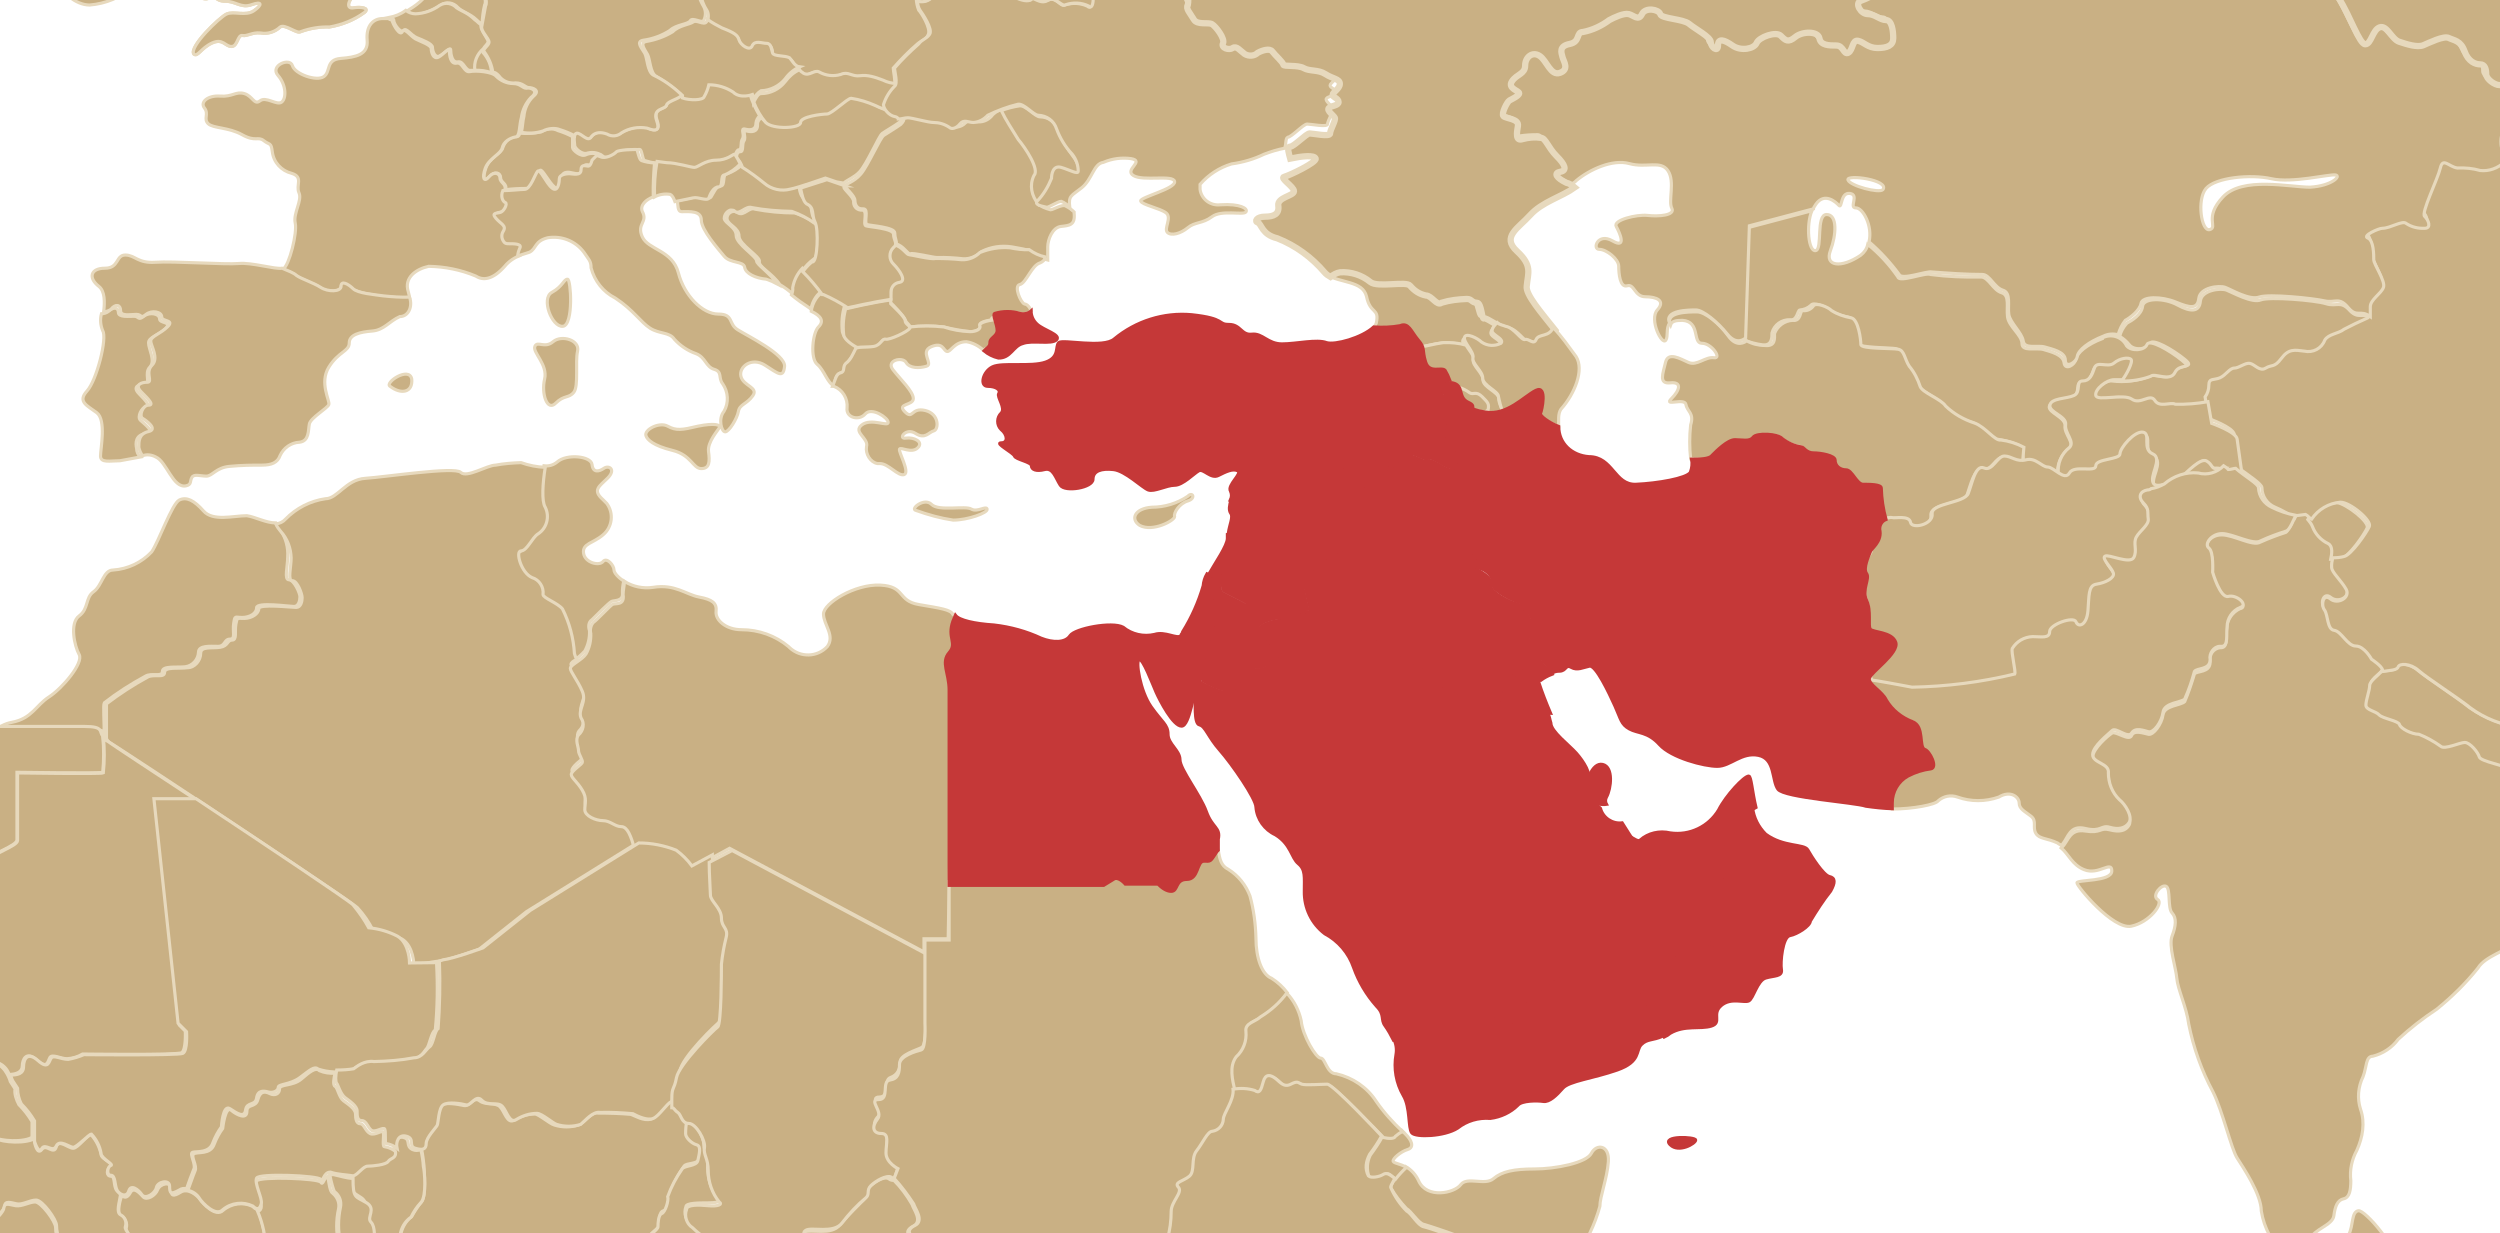
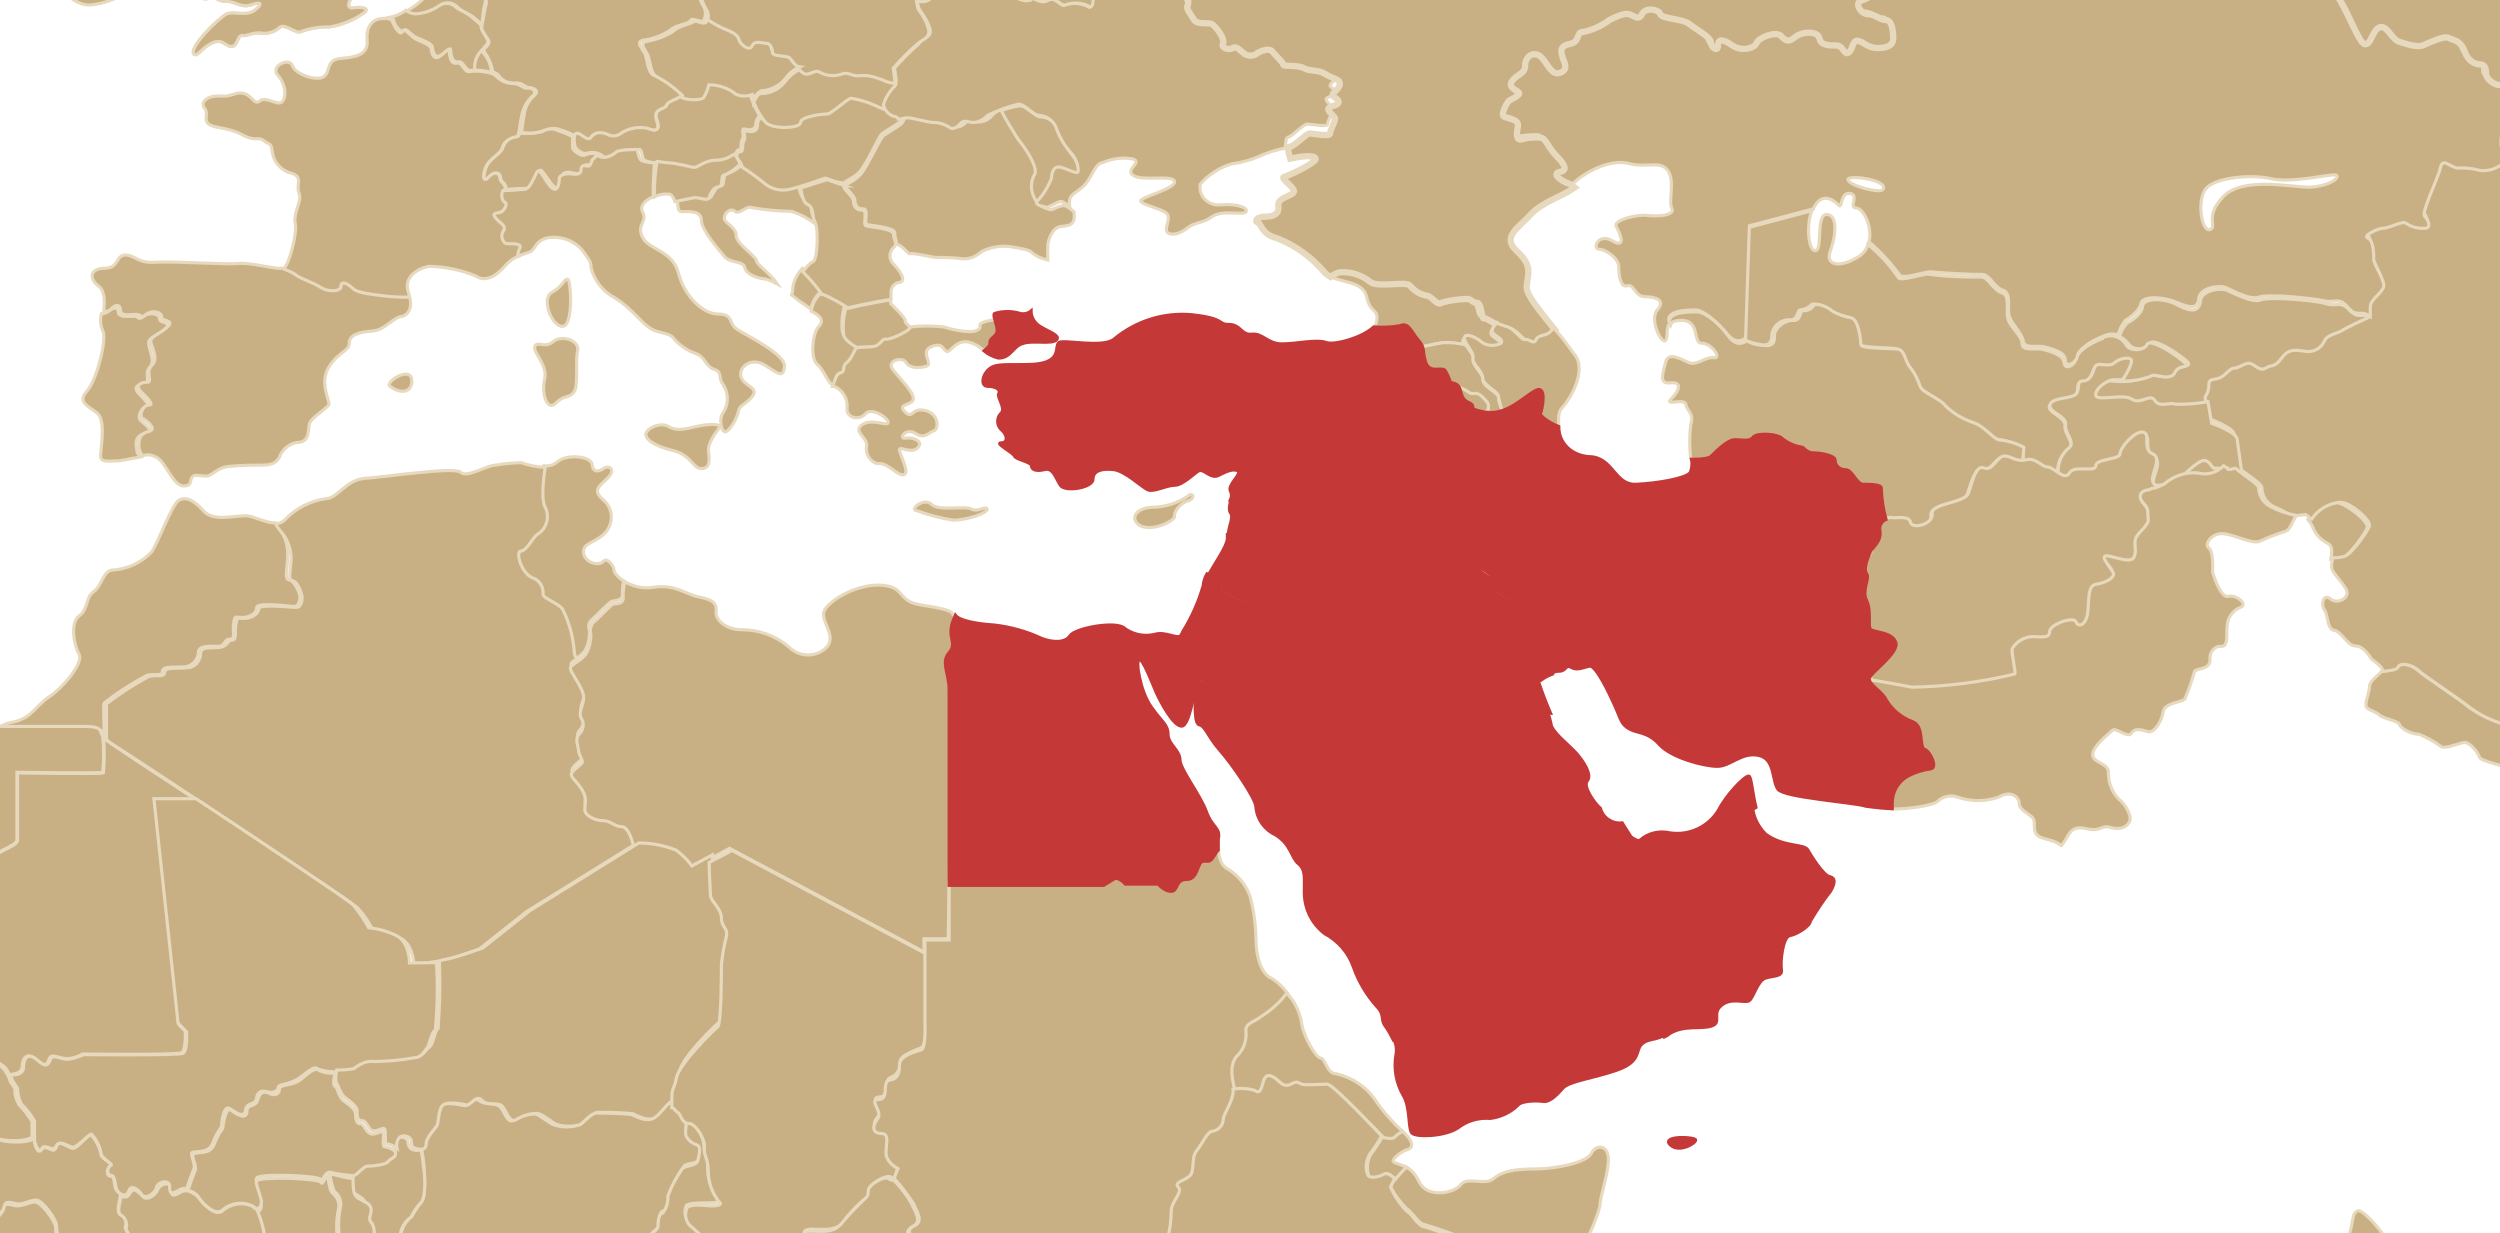
<svg xmlns="http://www.w3.org/2000/svg" version="1.1" id="Layer_1" x="0px" y="0px" viewBox="0 0 796 392.7" style="enable-background:new 0 0 796 392.7;" xml:space="preserve">
  <style type="text/css">
	.st0{fill:#C9B084;stroke:#E7D9BD;stroke-miterlimit:10;}
	.st1{fill:#C53838;stroke:#C53838;stroke-miterlimit:10;}
	.st2{fill:#C9B084;stroke:#E7D9BD;stroke-width:2;stroke-miterlimit:10;}
	.st3{fill:#C53838;stroke:#C53838;stroke-width:0.25;stroke-miterlimit:10;}
</style>
  <path class="st0" d="M447.8,384.8c1.5,0.8,3.8,4.6,5.4,5s10.8,3.5,16.5,5.8c3.5,1.5,7.3,2.4,11.1,2.7c1.9,0,4.6,0.4,3.1,1.9  l-21.5,21.5c-2.3,2.3-3.8,1.5-8.8,1.5s-9.2,5.8-10.8,5.8c-2.2,0-4.4,0.4-6.5,1.2l-3.8,5.8l-3.8,5.8l0.4,28.8l3.8,6.5  c3.1-4.2,11.5-12.3,18.1-18.8c4-4.5,8.8-8.2,14.2-10.8c7.7-5.4,14.2-12.3,20-19.6c4.2-5.4,8.8-11.1,9.2-15c1.5-4.7,4-9,7.3-12.7  c3.5-4.9,6.1-10.3,7.7-16.1c0-3.1,2.3-8.8,2.7-14.2c0.4-5.4-3.8-5.8-5.4-2.7s-11.5,5-18.1,5s-10.4,0.8-13.1,3.1s-8.4-0.8-10.4,1.9  s-10.8,4.6-13.4-1.2c-0.9-2-2.4-3.6-4.2-4.6c-2.3,2.3-5,5.8-4.6,6.9C444.2,380.6,445.9,382.8,447.8,384.8z" />
  <path class="st0" d="M33.2,234.9c0-5.4-0.4-10.4,0-11.1c4.1-3.2,8.5-6,13.1-8.5c1.9-1.2,5.4,0.4,5.4-1.5s4.6-1.2,7.3-1.5  c2.3-0.3,4.1-2.3,4.2-4.6c0-2.3,3.8-1.9,6.2-1.9s1.9-2.3,3.8-2.3s0.8-2.3,1.2-5s0.4-1.9,2.7-1.9s4.6-1.2,4.6-3.1s10.4-0.4,11.9-0.4  s1.9-1.9,1.9-3.1s-1.9-5.4-3.5-5.4s-0.4-4.2-0.4-7.3c0.2-3-0.6-6-2.3-8.5c-0.4-0.8-1.2-1.5-1.5-2.3c-3.1,0-6.5-1.9-9.2-2.3  c-4.2,0-10.8,1.9-13.8-1.5s-5.4-4.6-7.7-3.5s-6.5,13.1-8.8,16.5c-3.2,3.4-7.6,5.5-12.3,5.8c-3.1,0-3.5,5-6.2,6.9s-1.5,5.4-4.6,7.7  s-1.5,9.6,0,12.3s-5.4,10.8-9.6,13.5s-5.4,6.9-11.9,8.1c-2.2,0.4-4.2,1.5-5.8,3.1h30.4C33.9,231.8,32.4,232.9,33.2,234.9z" />
  <path class="st0" d="M172.6,161.9c1.5,3,0.5,6.6-2.3,8.5c-1.9,1.2-3.5,5.4-5.4,5.4s0,7.3,3.5,8.5c2.2,0.9,3.6,3,3.5,5.4  c0,1.5,5,3.1,6.2,4.6c2.2,4.4,3.5,9.3,3.8,14.2c0,0.7,0.3,1.4,0.8,1.9c1.2-0.9,2.4-1.9,3.5-3.1c1.1-2,1.6-4.3,1.5-6.5  c-0.4-1.2-0.4-2.7,0.8-3.5c1.2-1.2,5.4-5.4,6.2-5.8s3.5,0,3.5-2.3c-0.1-1.4,0.1-2.8,0.4-4.2c-1.9-1.2-3.1-2.7-3.1-3.5  c0-1.5-2.3-4.2-3.5-2.7s-5.8,0.4-6.2-2.7s3.1-3.1,6.2-5.8c3-2.5,3.5-6.9,1.2-10l-1.2-1.2c-3.5-3.1-1.2-4.2,1.5-6.9s0.4-4.2-1.2-3.1  s-3.5,1.5-3.8-1.2s-8.1-3.5-11.1-0.8c-1.2,1-2.7,1.4-4.2,1.2C172.3,153.9,171.5,160,172.6,161.9z" />
  <path class="st0" d="M92.7,177.6c0,3.1-1.2,7.3,0.4,7.3s3.1,4.2,3.1,5.4s-0.4,3.1-1.9,3.1s-11.9-1.2-11.9,0.4s-2.3,3.1-4.6,3.1  s-2.3-0.4-2.7,1.9s0.4,5-1.2,5s-1.2,1.9-3.8,2.3s-6.2-0.4-6.2,1.9s-1.9,4.6-4.2,4.6c-2.7,0.4-7.3-0.4-7.3,1.5s-3.5,0.4-5.4,1.5  c-4.6,2.5-8.9,5.3-13.1,8.5v11.1c0.3,0.7,0.9,1.2,1.5,1.5c3.8,2.3,76.1,50,78.4,52.3c2,2.2,3.7,4.6,5,7.3c3.2,0.5,6.3,1.4,9.2,2.7  c3.8,2.3,3.8,8.5,3.8,8.5s5-1.2,8.1-1.5s12.7-3.8,12.7-3.8l15-11.9l34.6-21.5l0,0c-1.2-3.8-2.3-6.9-4.2-6.9s-3.5-1.9-5.8-1.9  s-5.4-1.2-5.8-3.5c-0.4-2.3,0.8-3.5-0.8-6.2s-3.5-3.8-3.5-5s3.1-3.5,3.5-3.8s-1.2-2.3-1.2-3.8s-1.2-3.5,0-5c1.5-1.4,1.9-3.6,0.8-5.4  c-1.2-2.7,1.9-5,0.4-8.5s-3.8-6.2-3.8-7.3c0-0.4,0.8-1.2,1.9-1.5c-0.4-0.6-0.6-1.2-0.8-1.9c-0.3-5-1.6-9.8-3.8-14.2  c-1.5-1.9-6.2-3.5-6.2-4.6c0.3-2.4-1.2-4.7-3.5-5.4c-3.5-1.5-5.4-8.5-3.5-8.5s3.5-4.2,5.4-5.4c2.8-1.8,3.8-5.5,2.3-8.5  c-1.2-1.9-0.8-7.7,0-12.7c-2.6-0.1-5.2-0.6-7.7-1.5c-2.7,0.1-5.4,0.3-8.1,0.8c-2.7,0-9.2,4.2-11.1,2.3s-24.2,1.5-30.4,1.9  s-8.8,6.5-12.7,6.5c-4.8,0.7-9.3,3-12.7,6.5c-0.8,0.9-1.9,1.4-3.1,1.5c0.4,0.9,0.9,1.6,1.5,2.3C91.5,171.5,92.6,174.5,92.7,177.6z" />
  <path class="st0" d="M195.1,192.4c-0.8,0.4-5,5-6.2,5.8c-0.8,0.9-1.1,2.3-0.8,3.5c0.1,2.3-0.4,4.5-1.5,6.5c-1.2,1.9-5,3.5-5,4.6  s2.3,3.8,3.8,7.3s-1.5,5.8-0.4,8.5c1.2,1.7,0.8,4-0.8,5.4c-1.2,1.5,0,3.8,0,5s1.5,3.1,1.2,3.8s-3.5,2.7-3.5,3.8s1.9,2.3,3.5,5  s0.8,4.2,0.8,6.2c0,2,3.5,3.5,5.8,3.5s3.8,1.9,5.8,1.9s3.1,3.1,4.2,6.9c4.1,0,8.1,0.8,11.9,2.3c1.9,1.4,3.6,3.1,5,5l13.4-7.3  l61.9,33v-4.2h7.7l1.5-79.3c0-5.4-2.3-8.3,0-11.4s-0.7-4.2,1.7-9.6l-1.3-2.6c0-0.2-0.2-0.4-0.4-0.4l0,0c-0.8-1.5-3.8-1.9-10.8-3.1  s-4.2-5.8-12.3-6.2s-18.1,5.8-18.1,9.2s3.8,6.9,1.2,10.4c-3.2,3.4-8.5,3.5-11.9,0.4l-0.4-0.4c-4.2-3.5-9.5-5.4-15-5.4  c-5,0-8.4-3.1-8.1-5.8s-1.2-3.8-5.4-4.6s-7.7-4.2-14.6-3.1c-3.2,0.5-6.5-0.2-9.2-1.9c0,1.5-0.4,2.7-0.4,4.2  C198.9,192.8,196.2,192,195.1,192.4z" />
  <path class="st0" d="M-26.7,362.5c1.7-0.3,3.2-1,4.6-1.9l11.9-0.8c0.6,0.1,1.3,0.2,1.9,0.4v-0.8c0,0,5.4,1.2,5.8,2.3  s7.7,2.3,11.9,0.8l0.8-0.4v-5c-1.2-2-2.6-3.8-4.2-5.4c-0.8-1.5-1.5-3.5-1.2-5l-1.5-2.3c0,0-1.2-4.6-4.6-5.8s-5.8-7.3-5.8-7.3h-2.7  c-1.3-1.6-2.8-2.9-4.6-3.8c-2.1-0.5-4.3-0.2-6.2,0.8c-2.4,0.4-4.9,0.4-7.3,0c-2.7-0.8-2.3,3.5-4.6,3.8h-0.4c0,2.3-0.7,4.6-1.9,6.5  c-2.7,3.8,1.2,9.6,3.1,11.5c0.3,0.5,0.4,1,0.4,1.5c3.5,0.4,7.1-0.1,10.4-1.5c3.5-1.5,3.8,3.1,7.7,3.5c1.4,0,2.9,0.3,4.2,0.8  c-1.5,0.8-3.1,1.5-5,1.2c-2.3-0.4-5-3.5-6.9-1.9c-2.9,1.5-6,2.4-9.2,2.7c-0.8,0-1.5,0.4-2.3,0.4c-0.3,1.3-0.1,2.7,0.8,3.8l0.8,1.2  C-26.7,360.2-27.9,362.5-26.7,362.5z" />
  <path class="st0" d="M312.4,414.7c0-1.5,0-3.1-3.1-5.4s-5-3.1-5-4.6s-1.2-1.9-3.5-5c-1.6-2-4-3.1-6.5-3.1l-1.2-2.7l-3.5-0.4  c0,0-1.9-1.5,1.2-3.1s0-5.4-0.4-6.9c-1.6-2.8-3.5-5.4-5.8-7.7c-0.5,0.1-1.1-0.1-1.5-0.4c-1.5-1.2-5,1.2-6.5,2.7s-0.4,2.7-1.5,3.8  c-2.7,2.7-5.4,5.4-7.7,8.1c-2.7,3.5-9.2,1.2-11.5,2.3s1.2,3.1-0.4,4.2c-2.3,1.5-4.8,2.8-7.3,3.8c-1.5,0.8-7.3,0.4-8.8,2.7  s-3.5-2.3-5.4,0s-3.5,2.7-4.6,1.9l-0.8-0.8c-1.9,1.2-3.1,3.1-4.2,5c-1.2,3.5-3.8,6.5-3.8,8.1s1.2,3.8,1.2,6.5c0,2.4,0.8,4.7,2.3,6.5  c1.1,1.4,1.6,3.2,1.2,5c0.5,1,1.2,1.9,1.9,2.7c1.2,1.5,5,3.8,5.4,5c0.4,0.8,0.8,1.2,1.5,1.2c0-0.4,0.4-0.4,0.4-0.8  c1.3-1.8,1.8-4,1.5-6.2l4.6-1.2l3.5-1.2l6.9,0.8v-5.4c0,0,5-6.5,8.4-6.5s6.5,4.6,6.5,4.6l15.4,3.1c0,0,1.2-4.6,2.3-5.4  s4.6,1.2,6.5,0c2.6-1.5,5.5-2.4,8.4-2.7c3.5,0,5,1.9,6.5-1.2s8.8,1.2,8.8,1.2l6.2-1.2l-1.9-5C317.8,418.6,312.4,416.3,312.4,414.7z" />
  <path class="st0" d="M186.2,407.1c1.2-0.4,3.1,0.4,5-0.8s5.4,1.5,5.8,4.2s1.9-1.2,3.5-3.5c2.5-3.8,4.4-8,5.8-12.3  c0-1.9,3.8-3.5,3.8-5s-0.4-3.8,1.2-4.2s2.3-4.2,1.9-5.4c1.1-3.1,2.7-6.1,4.6-8.8c0.8-1.2,4.6-0.4,5-2.7s1.2-4.6-0.4-5  s-3.5-2.3-3.5-3.5c-0.1-1.4,0-2.8,0.4-4.2c-1.9-0.4-1.9-2.3-3.1-3.5s-1.2-2.3-3.1-1.5s-3.5,4.6-5.8,5.4s-5.4-1.2-6.5-1.5  c-3.4-0.3-6.9-0.4-10.4-0.4c-2.3-0.4-4.2,3.1-6.2,3.8c-2.5,0.8-5.2,0.8-7.7,0c-1.5-0.4-5-3.5-6.2-3.5c-2.3,0-4.6,0.7-6.5,1.9  c-2.3,1.5-3.1-2.7-4.6-4.2s-4.6-0.4-6.5-1.9s-3.1,1.9-5,1.5s-6.2-1.2-7.3,0s-1.2,5.8-1.9,6.5s-3.5,4.2-3.5,5.8  c0,0.6-0.3,1.2-0.8,1.5c0.4,1.8,0.6,3.6,0.8,5.4c0,1.5,0.8,9.6-0.8,11.5c-1.2,1.4-2.2,3-3.1,4.6c-1.8,1.4-3.1,3.5-3.5,5.8  c-0.4,3.2-0.4,6.4,0,9.6c0,2.3,1.5,3.8,2.3,6.5l0,0c1.5,1.9,8.1,2.3,11.9,3.1c3.8,1.2,6.5,4.2,7.7,8.5c0.4,2.8,1.9,5.3,4.2,6.9  c1.9,1.2,6.2-1.9,8.1-1.9s9.2,0,10.8-1.2c0.2-0.3,0.7-0.4,1-0.1c0.1,0,0.1,0.1,0.1,0.1c1.2-2.8,2-5.8,2.3-8.8  C179.7,412.9,182.8,409.8,186.2,407.1z" />
  <path class="st0" d="M127.4,393.3c0.3-2.3,1.5-4.4,3.5-5.8c0.8-1.7,1.8-3.2,3.1-4.6c1.9-1.9,1.2-10,0.8-11.5  c-0.1-1.8-0.4-3.6-0.8-5.4c-0.9,0.4-1.8,0.4-2.7,0c-2.3-1.2-0.4-3.1-2.7-3.8s-3.5,1.9-3.1,3.8s-1.2,1.9-2.3,3.1s-5.4,1.5-6.5,1.5  s-3.1,2.7-4.6,3.1h-1.2c0.4,6.2,1.5,5.8,4.2,7.7s0,4.6,1.5,6.2s0.8,5,1.2,9.6c0.4,2.7,0.4,9.6,0.8,15c1.8-0.3,3.6-0.4,5.4-0.4  c2.7,0,4.2-3.5,5.4-1.9c-0.8-2.7-2.3-4.2-2.3-6.5C127.4,399.8,127,396.7,127.4,393.3z" />
  <path class="st0" d="M118.1,389.1c-1.5-1.5,1.9-4.2-1.5-6.2s-4.2-1.2-4.2-7.7c-1.9,0-4.2-0.8-6.2-1.2H105c0.4,2.3,1.2,5,1.5,5.4  c1.6,1.2,2.3,3.1,1.9,5c-0.8,3.7-0.8,7.5,0,11.1c1.5,3.5,1.9,7.3,2.3,11.1c0.4,3.3,1.4,6.4,3.1,9.2c0.6-0.3,1.1-0.7,1.5-1.2  c1.5-0.8,3-1.4,4.6-1.9c0-5-0.3-10-0.8-15C119.2,394.1,119.6,390.7,118.1,389.1z" />
  <path class="st0" d="M199.7,445.8c0,0,18.8,1.2,21.5,0.4c2.7-0.8,11.5,3.8,11.5,3.8c0.2-2.5,0.9-5,1.9-7.3c-0.6-0.3-1.1-0.7-1.5-1.2  c-0.4-1.2-3.8-3.5-5.4-5c-0.8-0.8-1.2-1.9-1.9-2.7c0-1.7-0.4-3.4-1.2-5c-1.5-1.8-2.3-4.2-2.3-6.5c0-3.1-1.2-5-1.2-6.5  s3.1-4.6,3.8-8.1c0.8-2.1,2.3-3.8,4.2-5c-1.1-1.8-1.9-3.7-2.3-5.8c-1.2-3.1-3.5-4.2-6.5-6.9c-1.9-1.2-2.7-3.6-1.9-5.8  c0-1.2,4.2-1.2,6.9-1.2s4.6-0.4,3.5-1.2c-2.3-2.8-3.5-6.4-3.5-10c0.4-3.8-1.2-5-1.2-7.3s-2.7-7.7-5-7.7h-0.4  c-0.3,1.4-0.4,2.8-0.4,4.2c0,1.2,1.9,3.1,3.5,3.5s0.8,3.1,0.4,5s-4.2,1.5-5,2.7c-1.9,2.7-3.5,5.7-4.6,8.8c0.4,1.2-0.8,5-1.9,5.4  s-1.2,3.1-1.2,4.2s-3.8,3.1-3.8,5c-1.5,4.3-3.5,8.4-5.8,12.3c-1.5,2.7-3.1,6.2-3.5,3.5s-4.2-5.4-5.8-4.2s-3.8,0.4-5,0.8  c-3.3,2.7-6.3,5.7-9.2,8.8c-0.4,3-1.2,6-2.3,8.8c1.3,1.4,2.5,2.9,3.5,4.6c1.5,2.3,5,0.8,6.2,1.2c1.5,2.3,2.3,4.9,2.3,7.7  c-0.4,1.5-2.3,5.4-1.5,7.3h11.1L199.7,445.8z" />
  <path class="st0" d="M82.1,419.6c-1.5-2.8-2.7-5.8-3.5-8.8c0-1.5,3.1-5.8,3.1-7.7s3.1-3.5,3.1-5.4c-0.3-4.3-1.2-8.6-2.7-12.7  c-0.6,0-1.2-0.3-1.5-0.8c-3.1-1.6-6.9-1.1-9.6,1.2c-2.3,2.3-6.5-2.3-7.3-3.5s-3.8-3.8-6.2-2.3s-3.1,1.2-3.1-1.2s-3.5-1.5-4.2,0.4  s-3.5,3.5-4.6,2.3s-3.1-3.5-4.2-1.2c-0.4,0.8-1.2,1.5-1.9,1.2c-0.4,0-0.4-0.4-0.8-0.4c-0.8,2.7-1.5,5.8,0,6.5  c1.3,0.8,1.9,2.4,1.5,3.8c-0.4,1.2,2.7,3.8,1.5,5s-3.1-1.2-3.8,0.4s1.9,3.5,0.8,5s-2.7,1.5-2.3,4.6s0,5-0.8,5.8s0,0.8,2.7,2.7  s6.5,3.5,6.2,6.2s-1.5,3.1-2.3,7.7c5,0,13.4-3.5,23.8-5.4c5.2-0.9,10.6-0.6,15.8,0.8C82.5,422,82.5,420.4,82.1,419.6z" />
  <path class="st0" d="M107.8,396c-0.8-3.7-0.8-7.5,0-11.1c0.4-1.9-0.4-3.8-1.9-5c-0.8-0.4-1.2-3.1-1.5-5.4c-1.5,0.8-1.5,3.1-2.3,1.9  s-19.2-1.9-20.4-0.4s1.5,6.5,1.5,8.1c0,0.8-0.4,1.5-1.2,1.5c1.7,4,2.6,8.3,2.7,12.7c0,1.9-3.1,3.1-3.1,5.4s-3.1,6.5-3.1,7.7  c0.7,3.1,1.9,6.1,3.5,8.8c0.4,1.2,0.4,2.6,0,3.8c2.1,0.7,4.1,1.4,6.2,2.3c5.5-1.4,10.8-3.6,15.8-6.5c3.5-1.5,6.9-2.7,9.2-3.8  c-1.6-2.9-2.6-6-3.1-9.2C110.1,403.1,109.3,399.4,107.8,396z" />
  <path class="st0" d="M1.5,384.1c0-1.9,1.9-1.2,3.8-0.8s4.2-1.2,6.2-1.2s6.5,6.2,6.5,8.1c0,1.7,0.4,3.4,1.2,5  c0.2,0.2,0.3,0.5,0.4,0.8l5.8-1.2c0.8,0,2.7,4.2,2.3,6.9s2.7,4.6,3.8,2.7s2.7-4.2,3.1-2.3c0,0.4,0.8,0.8,1.5,1.2  c0.4-1.2,1.5-1.5,2.3-2.3s-1.5-3.1-0.8-5s2.3,0.8,3.8-0.4s-1.9-3.8-1.5-5c0.5-1.5-0.1-3.1-1.5-3.8c-1.5-0.8-0.4-3.8,0-6.5l-1.2-1.2  c-1.2-1.5-0.4-4.6-1.9-4.6s-1.5-2.3,0-3.1s-3.1-2.3-3.1-3.8c-0.5-2.3-1.5-4.4-3.1-6.2c-1.2-0.4-4.2,4.2-5.8,4.2s-4.6-3.1-5.4-0.4  s-3.1-1.2-4.6,0.8s-2.3-2.3-2.3-2.3v-1.2l-0.8,0.4c-4.2,1.5-11.5,0.4-11.9-0.8s-5.8-2.3-5.8-2.3s0,3.1-1.9,3.8s0.4,3.1,0.4,3.8  s-1.5,1.9-3.1,1.2s-5,2.7-6.5,3.8c-0.4,0.4-0.8,0.4-0.8,0.8c2.7,2.3,2.7,4.6,5.8,6.9c3.8,2.5,7,6,9.2,10  C-1.9,388.3,1.2,385.6,1.5,384.1z" />
  <path class="st0" d="M18.5,400.4c0.4-1.5,1.5-3.1,0.4-4.6c-0.8-1.5-1.2-3.3-1.2-5c0-1.9-4.6-8.1-6.5-8.1S7,384.2,5,383.9  s-3.5-1.2-3.8,0.8c0,1.2-3.1,4.2-5.4,6.2c0.4,1,0.8,2,1.2,3.1c0.7,4.1,3.1,7.7,6.5,10c1.2,1.2,3.8,2.7,6.5,4.2c0.4-1,1.1-2,1.9-2.7  C13.5,404.7,18.1,402.4,18.5,400.4z" />
  <path class="st0" d="M-3,273.6c0-1.9,8.4-4.2,8.4-6.2v-21.5c0,0,26.5,0.4,27.3,0c0.4-3.8,0.4-7.7,0-11.5c-1.2-1.5,0.4-3.1-5.8-3.1  h-30c-2,2-3.4,4.6-4.2,7.3c-1.5,3.8-10.4,9.6-10.8,15c-0.4,5.4-8.8,13.8-14.2,25.4c-1.2,2.4-1.9,5-2.3,7.7h31.9L-3,273.6z" />
  <path class="st0" d="M-27.5,328c2.4,0.4,4.9,0.4,7.3,0c1.9-0.8,4.1-1.1,6.2-0.8c1.6,1.2,3.2,2.4,4.6,3.8h2.7c0,0,2.3,6.2,5.8,7.3  c1.8,0.6,3.2,2,3.8,3.8c2.3,0,4.2-0.8,4.2-2.7s1.2-5,4.6-1.9s3.5,0.4,4.2-0.8s3.5,0.4,5.4,0.4c1.8-0.1,3.5-0.6,5-1.5  c0,0,30,0.4,31.5-0.4s1.2-6.9,1.2-6.9l-1.9-1.9l-7.7-71.5h13.4c-14.6-9.6-26.9-17.7-28.4-18.8c-0.7-0.3-1.2-0.9-1.5-1.5  c0.4,3.8,0.4,7.7,0,11.5c-0.8,0.4-27.3,0-27.3,0v21.5c0,1.9-8.4,4.2-8.4,6.2v12.7h-31.9c-0.4,5.4,2.7,6.9,4.6,9.2  c2.3,3.1-1.9,7.7,1.9,13.1s-0.8,13.1-2.7,15.8c-0.9,2.2-1.4,4.5-1.5,6.9h0.4C-29.8,331.4-30.2,327.2-27.5,328z" />
  <path class="st0" d="M130.4,306.6c0,0,0-6.2-3.8-8.5c-2.9-1.5-6-2.4-9.2-2.7c-1.4-2.6-3.1-5-5-7.3c-1.5-1.5-28-19.2-50-33.8H49  l7.7,71.5l2.7,2.7c0,0,0.4,6.2-1.2,6.9s-31.5,0.4-31.5,0.4c-1.6,0.7-3.3,1.2-5,1.5c-2.3,0-4.6-1.5-5.4-0.4c-0.8,1.1-0.8,3.8-4.2,0.8  s-4.6-0.4-4.6,1.9s-1.9,2.7-4.2,2.7c0.4,0.8,0.4,1.2,0.8,1.9l1.5,2.3c0,1.7,0.4,3.5,1.2,5c1.6,1.6,3,3.4,4.2,5.4v6.5  c0,0,1.2,4.2,2.3,2.3s3.5,1.5,4.6-0.8s4.2,0.4,5.4,0.4s5-4.2,5.8-4.2c1.6,1.7,2.7,3.8,3.1,6.2c0,1.5,4.2,3.5,3.1,3.8s-1.5,3.1,0,3.1  s1.2,3.1,1.9,4.6s3.1,2.7,3.8,0.4s3.1-0.4,4.2,1.2s4.2-0.4,4.6-2.3s4.2-2.7,4.2-0.4s0.4,2.7,3.1,1.2c0.7-0.5,1.5-0.6,2.3-0.4  c0.8-2.3,1.5-4.2,2.3-6.2c0.8-1.5-1.5-5-0.4-5.4s5.4,0.4,6.5-3.1c0.7-1.8,1.6-3.5,2.7-5c0,0,0.4-7.3,2.7-5.8s4.6,3.1,5,0.4  s3.1-1.2,3.5-3.8s2.3-2.3,3.8-1.9s3.1-0.4,3.1-1.5s3.8-0.8,6.9-3.1s4.6-3.8,5.8-2.7c3.4,1.1,6.9,1.2,10.4,0.4  c1.2-0.4,3.5-2.7,6.5-2.3c4.3,0,8.5-0.4,12.7-1.2c3.1,0,4.2-2.7,5-3.5s1.5-5.4,2.7-5.8c0.7-7.2,0.8-14.3,0.4-21.5L130.4,306.6z" />
  <path class="st0" d="M125.9,366.6c-1-0.8-2.2-1.3-3.5-1.5c-0.8,0,0-3.8-0.4-4.6s-2.7,1.2-4.2,0.4s-1.9-3.1-3.1-3.1s-1.5-1.5-1.5-3.1  s-2.3-3.1-3.8-4.2s-1.9-4.2-2.7-4.6s-0.4-2.7,0-4.2c-1.7,0.1-3.4-0.1-5-0.8c-1.2-1.2-3.1,0.4-5.8,2.7s-6.9,1.5-6.9,3.1  s-1.5,2.3-3.1,1.5s-3.1-0.8-3.8,1.9s-3.5,1.2-3.5,3.8s-3.1,1.2-5-0.4s-2.7,5.8-2.7,5.8c-1.1,1.5-2,3.2-2.7,5  c-1.2,3.5-5.4,2.3-6.5,3.1s1.2,3.8,0.4,5.4c-0.8,1.9-1.5,4.2-2.3,6.2c1.6,0.3,3,1.3,3.8,2.7c0.8,1.2,5,5.8,7.3,3.5  c2.7-2.3,6.5-2.7,9.6-1.2c1.5,1.5,2.3,0.8,2.7-0.8s-2.3-6.5-1.5-8.1s19.6-0.8,20.4,0.4s0.8-2.3,3.1-2.3c2.3,0.8,5,0.8,7.3,1.2  c1.5-0.4,3.1-3.1,4.6-3.1s5.8-0.4,6.5-1.5S126.3,368.9,125.9,366.6L125.9,366.6z" />
  <path class="st0" d="M227.2,282.6c0-1.2-0.4-6.5-0.4-10.4l-6.5,3.5c-1.4-1.9-3.1-3.6-5-5c-3.8-1.5-7.8-2.3-11.9-2.3l-34.6,21.5  l-15,11.9c0,0-9.6,3.5-12.7,3.8l-1.2,0.4c0.3,7.2,0.1,14.4-0.4,21.5c-1.2,0.8-1.5,5-2.7,5.8s-2.3,3.5-5,3.5  c-4.2,0.8-8.4,1.1-12.7,1.2c-3.1-0.4-5.4,1.5-6.5,2.3c-1.8,0.3-3.6,0.4-5.4,0.4c-0.4,1.9-0.4,3.8,0,4.2s1.2,3.5,2.7,4.6  s3.8,2.7,3.8,4.2s0,3.1,1.5,3.1s1.9,2.3,3.1,3.1s3.8-1.2,4.2-0.4s0,4.6,0.4,4.6c1.3,0.2,2.5,0.7,3.5,1.5c-0.4-1.9,0.4-4.6,3.1-3.8  s0.4,3.1,2.7,3.8s3.5,0.4,3.5-1.5s3.1-5,3.5-5.8s0.4-5.4,1.9-6.5s5.8-0.4,7.3,0s3.1-3.5,5-1.5s5,0.4,6.5,1.9s2.3,5.8,4.6,4.2  c2-1.2,4.2-1.9,6.5-1.9c1.5,0,5,3.1,6.2,3.5c2.5,0.8,5.2,0.8,7.7,0c1.5-1.2,3.8-4.2,6.2-3.8c3.5-0.1,6.9,0.1,10.4,0.4  c1.5,0.8,4.6,2.3,6.5,1.5s4.2-4.6,5.8-5.4h1.2V348c0-4.2,1.2-2.7,1.5-6.9s11.9-15.4,13.1-16.1s1.2-17.7,1.2-20  c-0.1-2.9,0.4-5.8,1.5-8.5c1.2-3.5-1.5-3.1-1.5-6.2S227.2,284.5,227.2,282.6z" />
  <path class="st0" d="M295,303.8l-61.9-33l-7.3,3.8c0,3.8,0.4,9.2,0.4,10.4c0,1.9,3.5,4.2,3.5,7.3s2.3,3.1,1.5,6.2  c-0.7,2.8-1.2,5.6-1.5,8.5c0,2.3,0,19.2-1.2,20s-12.3,11.9-13.1,16.1s-1.5,2.7-1.5,6.9v2.7c0.8,0,0.8,0.8,1.9,1.5s1.2,3.5,3.5,3.5  s5.4,5.4,5,7.7s1.2,3.5,1.2,7.3c0,3.6,1.2,7.2,3.5,10c1.2,0.8-0.4,1.5-3.5,1.2s-6.9-0.4-6.9,1.2c-0.8,2.1,0,4.6,1.9,5.8  c3.1,3.1,5.8,3.8,6.5,6.9c0.5,2.4,1.5,4.6,3.1,6.5c1.2,0.8,3.1,0.4,4.6-1.9s3.5,2.3,5.4,0s7.3-1.9,8.8-2.7c2.5-1.1,4.9-2.4,7.3-3.8  c1.5-1.2-1.5-3.1,0.4-4.2s8.8,1.2,11.5-2.3c2.3-3,4.8-5.7,7.7-8.1c1.2-1.2,0-2.3,1.5-3.8s5-3.5,6.5-2.7c0.4,0.4,0.8,0.4,1.5,0.4  l-0.4-0.4l1.2-3.5c0,0-3.8-1.9-3.8-5s1.2-6.2-1.5-6.2s-3.1-2.7-1.2-4.6s-3.1-6.2,0.4-6.2s1.2-5.4,3.5-6.2s3.1-2.7,3.1-5  s5.4-3.8,6.9-4.6s1.2-8.5,1.2-8.5L295,303.8z" />
  <path class="st0" d="M382.4,272.8c-2.3,0-1,6-4.9,6s-2.6,3.3-5.3,3.3c-1.6-0.4-1.4-1-2.5-2.1l-11.1,0.4c0,0-2.1-2.4-3.6-1.6l-3.1,2  l-49.7-0.1v18.6h-7.7v26.5c0,0,0.4,8.1-1.2,8.5s-6.9,1.9-6.9,4.6s-0.4,4.6-3.1,5s0,6.2-3.5,6.2s1.5,3.8-0.4,6.2s-1.5,4.6,1.2,4.6  s1.5,3.1,1.5,6.2s3.8,5,3.8,5l-1.2,3.1c2.3,2.5,4.3,5.2,6.2,8.1c0.4,1.5,3.5,5.4,0.4,6.9s-1.2,3.1-1.2,3.1l3.5,0.4l1.2,2.7  c2.5,0,4.9,1.2,6.5,3.1c2.3,3.1,3.5,3.5,3.5,5s1.9,1.9,5,4.6s3.1,3.8,3.1,5.4s5.4,3.8,5.4,3.8l1.9,4.6c0.8,0.4,1.5,1.1,1.9,1.9  c0.7,1.6,1.9,3,3.5,3.8c0,0,3.1,1.9,5,0s4.6,0.4,4.6,0.4s2.3-1.9,3.8-1.2s5.4,4.2,9.2,7.7c2-0.9,4-1.5,6.2-1.9c1.9,0,4.2,3.1,5,1.9  c1.5-1.5,3.6-2.2,5.8-1.9c1.5,0.8,5,0.8,5-0.4s1.5-1.9,2.7-2.7l1.2-1.2c0.4-1.5,4.6-3.8,6.5-4.2s3.8-0.4,5,0.4  c0.5,0.6,1.2,1,1.9,1.2c0.8-4.6,1.5-6.9,0-6.9c-3.5-0.4-6.5-2.8-7.7-6.2c-1.5-3.8-6.2-6.5-6.9-8.8s-6.5-1.9-7.7-3.8s1.5-1.9,1.5-4.6  s6.2-1.2,6.5-1.5c0.7-2.9,1.1-5.9,1.2-8.8c0-3.1,3.8-6.2,2.3-7.7s1.5-1.9,3.5-3.5s0.4-6.2,2.3-8.1s3.5-6.2,5-6.2  c1.9-0.3,3.4-1.9,3.5-3.8c0-1.9,3.5-6.2,3.1-9.6s-1.9-8.1,0.4-11.1c2.3-2,3.5-5,3.1-8.1c-0.4-2.7,3.1-3.1,4.6-4.6  c3.1-1.8,5.7-4.3,7.7-7.3c-1.4-1.8-3.1-3.4-5-4.6c-3.1-1.2-5-6.5-5-12.7c-0.1-4.5-0.7-9.1-1.9-13.5c-1.3-3.5-3.7-6.5-6.9-8.5  c-2.4-1.2-2.7-3.3-3.2-6l-1.8,0.2C385.3,275.4,384.7,272.8,382.4,272.8z" />
  <path class="st0" d="M440.1,362c-1.1,2-2.4,3.9-3.8,5.8c-1.1,2.2-1.2,4.7-0.4,6.9c0.4,1.2,3.1,0.8,4.6-0.4s1.9-0.4,3.8,1.2  c1.1-1.4,2.2-2.6,3.5-3.8c-1.9-1.2-3.8-1.2-4.2-1.9s2.3-3.1,4.6-3.8s1.2-3.1-0.8-5l-1.2-1.2c-0.9,0.4-1.6,0.9-2.3,1.5  C443.2,362.4,442,362.4,440.1,362z" />
  <path class="st0" d="M401.3,323.8c-1.5,1.5-5,1.9-4.6,4.6c0.3,3-0.8,6-3.1,8.1c-2.3,3.1-1.2,7.3-0.4,10.8c2.3-0.5,4.7-0.3,6.9,0.4  c1.2,1.2,1.9,0,2.7-2.7s2.3-2.3,3.8-1.2s2.3,3.1,5,1.9s2.3-0.4,3.5,0s6.2-0.4,8.1,0s17.3,16.5,17.3,16.5l0,0  c1.9,0.4,3.5,0.4,3.8-0.4c0.7-0.6,1.5-1.2,2.3-1.5c-3.1-2.9-6-6.1-8.4-9.6c-2.9-4.5-7.5-7.6-12.7-8.8c-3.1,0-3.5-5-5-5  s-5.8-7.3-6.2-11.9c-0.7-3.3-2.3-6.4-4.6-8.8C407.5,319.2,404.6,321.8,401.3,323.8z" />
  <path class="st0" d="M372.7,404.9c1.2,2.7,5.4,5,6.9,8.8c1.1,3.4,4.1,5.8,7.7,6.2c1.5,0,0.4,2.7,0,6.9c0.8,0.4,1.9,0.8,2.7,1.2  c1.2,0.8,6.5,0,8.1,1.5c2.7,2.4,5.8,4.2,9.2,5.4c3.1,0.1,6.2,0.7,9.2,1.5c1.2,0.8,2.3-2.7,5.4-4.2s6.5-2.7,6.9-1.5  c0.7,1.4,2.4,2.1,3.8,1.5c1.2-0.4,2.7-0.8,3.8-1.2c2.3-0.4,4.2-0.8,6.5-1.2c1.5,0,5.4-5.8,10.8-5.8s6.5,0.8,8.8-1.5  s20-20.4,21.5-21.5s-1.2-1.9-3.1-1.9c-3.9,0.1-7.7-0.9-11.1-2.7c-5.8-2.3-14.6-5.4-16.5-5.8s-3.8-4.2-5.4-5c-2.1-2.1-3.8-4.6-5-7.3  c-0.4-0.4,0.4-1.5,1.2-3.1c-1.9-1.5-2.7-1.9-3.8-1.2s-3.8,1.2-4.6,0.4c-1.2-2.3-0.8-4.6,0.4-6.9c1.4-1.8,2.7-3.8,3.8-5.8  c0,0-15.4-16.5-17.3-16.5s-6.9,0.4-8.1,0s-1.2-1.2-3.5,0s-3.5-0.8-5-1.9s-3.1-1.5-3.8,1.2s-1.2,3.8-2.7,2.7  c-2.2-0.7-4.6-0.8-6.9-0.4l0,0c0.4,3.5-3.1,7.7-3.1,9.6c-0.1,1.9-1.5,3.5-3.5,3.8c-1.5,0-3.1,3.8-5,6.2s-0.4,6.5-2.3,8.1  s-5,1.9-3.5,3.5s-2.3,4.6-2.3,7.7c0,3-0.4,6-1.2,8.8c-0.4,0.4-6.5-1.2-6.5,1.5s-2.3,2.7-1.5,4.6S371.6,402.6,372.7,404.9z" />
  <path class="st1" d="M394.6,176.4c1.5-1.5,2.3-6.5-3.8-6.2v1.2c0,2.3-3.8,7.7-6.2,11.9l3.8,1.5C390.1,181.8,392.2,178.9,394.6,176.4  z" />
  <path class="st1" d="M394.6,176.4c-2.4,2.6-4.5,5.4-6.2,8.5h0.4l0.8,3.1l7.3,3.8c2.3-1.8,4.9-3.2,7.7-4.2  c2.3-0.4,27.7-14.2,27.7-14.2s2.3-3.5,1.9-5c-0.5-2.2-0.2-4.5,0.8-6.5c1.2-1.5-1.5-4.2-0.8-6.9s5-3.8,5-3.8l5-3.5l-3.1-1.2  c-2.8,1.2-5.8,1.6-8.8,1.2c-5-0.4-5.8,3.1-10.8,3.1s-8.1,1.2-9.2-0.4s-1.5-0.8-5,1.2s-5.8,1.2-7.3,0s-3.1,0.4-3.1,1.9s0,5-5,5.8  c-0.4,1.5-0.8,3.1,0,4.2s-0.4,3.5-0.8,6.2C396.9,169.9,396.1,175.2,394.6,176.4z" />
-   <path class="st0" d="M819.6,271.1c-1.6-3.8-2.2-7.8-1.9-11.9c0.4-2.3,3.5-0.4,4.2-3.5s-8.1-3.1-5.4-6.9s3.1,0,6.9,0s5.4,1.9,5.4,4.2  s3.8,3.8,3.8,3.8s6.1-0.4,9.2-0.4s5.8,0,5.8,1.9s-3.5,8.1-6.5,8.1s-3.1,8.1-0.4,8.8s4.2-6.2,5.8-6.2s1.9,7.7,3.1,15.8  c0.4-0.4,0.8-0.8,1.1-0.8c1.9,0,1.1-6.9,2.3-8.5s0.8-8.1,1.5-8.1s6.9,1.9,6.5,0.4s3.5-6.9,3.1-10s2.3-6.5,2.3-10s3.1-4.6,5.4-6.5  s6.1-4.6,6.9-3.1s5.4,3.1,3.5,0s-1.9-5-0.8-5.4s1.9-3.8,1.9-3.8s-4.2-0.8-5-2.7s-3.1-3.8-3.1-5.4s-2.3-1.2-4.2,0.8s-5.4-1.9-9.6,0.4  s-5,4.6-6.9,4.6s-1.5,1.5-3.1,3.1s-3.1,3.5-3.8,3.5c-1.5,0.3-2.9,0.9-4.2,1.5c0,0,2.3,5,1.1,6.9s-4.6,0-8.1,1.2s-5-1.2-7.7-0.8  s-4.2-1.5-5.4-1.2s-3.1-3.1-2.7-5.4s-1.1-6.2-2.7-4.2s-3.1,1.2-3.1,3.8s1.5,6.5-0.4,8.5s-12.3,3.1-14.2,1.2s-10.4-2.7-10.4-4.2  s-3.1-4.6-4.6-4.6s-6.5,2.3-7.7,1.2c-2-1.7-4.4-3-6.9-3.8c-2.3-0.4-5.8-1.9-6.2-3.1s-5.4-1.9-6.5-3.1s-4.2-1.5-4.2-3.1  s1.2-4.2,1.2-6.2s3.8-3.8,3.8-5s-3.5-3.5-3.5-3.5s-2.3-4.2-5-4.2s-4.6-4.6-6.9-5s-1.5-5-3.1-6.5s-0.4-5.4,1.9-3.5s6.5,0,5-3.1  s-4.6-5.4-4.6-6.9s1.9-6.5-0.4-7.7c-2.2-1.2-4-3.1-5-5.4c-0.7-1.5-1.8-2.8-3.1-3.8l-3.1,0.4c0,0-1.9,5-3.1,5.8  c-2.8,0.9-5.4,1.9-8.1,3.1c-2.3,1.5-8.4-2.3-12.3-2.3s-5.8,3.5-4.2,4.6s1.2,7.7,1.2,7.7s1.9,8.5,5,7.7s6.5,3.1,3.8,3.5  c-2.4,1.1-4.1,3.5-4.2,6.2c-0.4,2.7,0.4,5.8-1.5,6.2c-2-0.1-3.7,1.4-3.8,3.4c0,0.1,0,0.3,0,0.4v0.8c0,3.5-4.2,2.7-5,3.8  c-0.9,3-1.9,6-3.1,8.8c-1.2,1.2-6.5,1.2-6.9,4.2s-3.1,6.5-4.6,6.2s-4.6-1.5-5.4,0.4s-5-1.5-6.2-0.8s-6.2,5-6.2,7.7s5.4,2.7,5,5.8  c0,3.2,1.2,6.2,3.5,8.5c1.5,1.5,4.2,5.4,3.1,7.3s-3.1,2.3-6.2,1.5s-2.7,1.2-7.7,0.4s-5.4,3.1-7.3,5l-0.4,0.4  c2.3,1.9,3.5,5.4,7.3,6.9c4.6,1.9,8.8-3.1,8.8,0.4s-11.1,2.7-11.1,3.8s11.5,15,17.3,13.8s10.4-7.3,8.4-8.5s1.2-5,2.7-4.2  s0.4,6.9,1.9,8.5s1.2,4.2,0,7.3s1.2,10,1.5,13.5s3.1,9.2,3.8,14.6c1.5,7.5,4.1,14.8,7.7,21.5c3.1,6.2,5.8,18.1,7.7,21.1  s7.7,11.5,7.7,16.9c0.9,5.5,3.6,10.5,7.7,14.2c1.9,1.5,6.5-1.5,7.7-5s7.3-4.6,7.7-7.7s1.2-5,3.1-5.4s2.3-2.7,2.3-5.8  c-0.4-3.3,0.3-6.7,1.9-9.6c1.9-4.2,2.7-8.8,1.2-13.1c-1.1-3.4-0.8-7.1,0.8-10.4c1.2-3.1,0.8-6.5,3.1-6.5c3.2-0.8,6.1-2.7,8.1-5.4  c3.8-3.5,7.9-6.7,12.3-9.6c4.8-3.9,9.2-8.2,13.1-13.1c2.3-3.8,9.2-5.4,12.3-8.5s1.9-5,2.7-8.5s10.8-5,14.6-5h1.9  C822.1,281.3,821.8,275.9,819.6,271.1z" />
  <path class="st1" d="M385.4,190.6c-1.2,0.4-1.5,5-1.5,5.8c0.4,2,1.5,3.7,3.1,5c0.4-3.5,0.4-8.1,0.8-9.6c0-0.5,0.1-1.1,0.4-1.5  C387.1,190.2,386.2,190.3,385.4,190.6z" />
  <path class="st1" d="M382.3,215.7l0.8,0.4c0.3-4,1.2-7.8,2.7-11.5c0.8-1.2,0.8-2.7,1.2-3.8c-1.5-1.3-2.6-3.1-3.1-5  c0-0.8,0.4-5.4,1.5-5.8h2.3c0.4-1.5,0.4-3.5,0.8-5.4l-4.2-1.9c-0.7,1.2-1.1,2.5-1.2,3.8c-1.5,5.2-3.7,10.1-6.5,14.6l5.8,14.2  L382.3,215.7L382.3,215.7L382.3,215.7z" />
  <path class="st0" d="M748.3,99c-3.1-3.5-4.2-1.2-7.7-2.3s-18.1-2.3-20.8-1.2s-8.8-2.3-10.8-3.1s-8.1,0-8.4,3.5s-3.1,3.5-7.3,1.2  s-10.8-2.3-11.1,0.4s-3.5,4.6-5,5.4c-1.1,1.2-1.9,2.6-2.3,4.2c1.2,0.7,2.2,1.6,3.1,2.7c1.5,1.9,5.8,1.5,6.5-0.4s7.3,1.9,11.1,5  s-1.9,1.2-3.5,4.2s-6.5,0-7.7,1.2c-3.8,1.5-7.9,2-11.9,1.5c-2.3-0.4-6.2,3.1-5.8,5c0.4,1.9,8.8-1.2,11.5,1.2s5.8-1.9,7.3,0.4  c1.5,2.3,5,0.8,6.5,1.2c3.5,0.1,7-0.1,10.4-0.8c0.8-1.1,1.2-2.5,1.2-3.8c0-2.3,1.9-1.5,3.5-2.3s3.1-3.1,4.6-3.1s3.5-2.3,5-1.5  s3.1,3.1,5,1.5s2.3,0,5-3.1s4.2-2.3,7.3-2.3c2.7,0.3,5.3-1.1,6.5-3.5c1.2-2.3,4.2-2.3,6.2-3.5c2.2-1.5,4.7-2.7,7.3-3.5  c0.8-0.4,0.8-0.8,0.8-1.9C752.2,99.4,751,101.7,748.3,99z" />
  <path class="st0" d="M444.7,105.7c2.7-1.2,3.5,1.5,5.8,4.6l0.4,0.4c3.1-0.4,5.4-1.2,8.1-1.5c2.5-0.1,4.9,0.1,7.3,0.8  c-0.4-0.8-0.8-1.2-0.4-1.9c0.8-1.5,4.2,0.4,5.4,1.5c1.9,1.1,4.2,1.2,6.2,0.4c1.2-1.2-1.9-2.3-2.7-3.5c-0.4-0.8,0.4-1.9,1.5-3.1  c-1.9-1.2-4.2-2.7-5-2.7s-1.2-5-2.3-5s-1.5-1.2-3.1-1.2c-2.7,0-5.8,0-8.1,1.2c-1.5,1.2-3.1-2.3-5-2.3c-2-0.4-3.7-1.5-5-3.1  c-1.2-1.5-10,0.8-12.7-1.2c-2.8-2-6.2-3.1-9.6-3.1c-1.1,0.4-2.1,0.9-3.1,1.5c4.6,2.7,11.5,1.9,12.7,6.9c1.2,5.8,4.2,3.5,3.1,8.5  c-0.4,1-1.1,2-1.9,2.7C439,106.1,441.9,106.1,444.7,105.7z" />
  <path class="st0" d="M744,160c-3.8,0.1-7.3,2.1-9.2,5.4c0.6,0.7,1.2,1.5,1.5,2.3c0.9,2.4,2.7,4.3,5,5.4c1.5,0.8,1.2,3.1,0.8,5  c1.2,0.1,2.3-0.1,3.5-0.4c2.3-0.4,7.3-7.7,8.1-9.6S747.1,160.4,744,160z" />
  <path class="st0" d="M814.8,233.4h-1.9c-4.6,0-7.7-2.3-10.8-1.9c-5.6-0.8-11-2.9-15.8-6.2c-3.8-3.1-13.8-9.6-16.5-11.9  s-6.2-2.3-6.5-1.2s-2.3,1.2-5,1.5c-0.8,1.2-3.8,3.1-3.8,4.6s-1.2,4.6-1.2,6.2s3.1,1.9,4.2,3.1s6.2,1.9,6.5,3.1s3.8,3.1,6.2,3.1  c2.5,1,4.8,2.3,6.9,3.8c1.2,1.2,6.1-1.2,7.7-1.2s4.2,3.1,4.6,4.6s8.4,2.7,10.4,4.2s12.3,0.8,14.2-1.2s0.4-5.4,0.4-8.5  C814,234.6,814,233.8,814.8,233.4z" />
  <path class="st0" d="M219.5-23.1c0.8,2.8,0.8,5.7,0,8.5c-1.2,1.9-0.8,2.3,0.4,3.1c1.2,0.9,1.9,2.3,1.9,3.8s0.8,1.1,1.2,4.2  c0,2.3,0.7,4.6,1.9,6.5c0.7,1,0.8,2.3,0.4,3.5c1.4,1,3,1.9,4.6,2.7c3.8,1.5,5,2.3,5.4,3.8s3.5,3.8,4.2,1.9s3.1-0.8,4.6-0.8  s1.9,1.9,1.9,3.1s3.8,0.4,5.4,1.5s1.9,3.8,3.8,5s3.5-1.5,5-0.4c2.1,1.2,4.6,1.5,6.9,0.8c1.9-0.8,3.5,0.8,6.2,0.4  c2.4-0.3,4.9,0.3,6.9,1.5c1.4,0.7,3,1.1,4.6,1.1c0.4-1.1-0.4-4.6-0.4-5.4c2.4-2.7,4.9-5.3,7.7-7.7c1.2-1.1,2.7-1.1,3.5-3.1  s-2.3-6.9-3.1-7.7c-0.9-2.3-1-4.9-0.4-7.3c0.4-1.9-2.7-3.1-2.7-4.2s3.1-3.5,4.6-4.2s1.2-5.8-0.4-6.9c-1.7-1.6-2.2-4.1-1.2-6.1  c0.8-2.3-5.4-4.6-6.2-4.6c-0.2,0-0.4-0.2-0.4-0.4l0,0c-7.1,0.5-14.1,0.3-21.1-0.8l-4.2-1.5c-1,1.4-2.5,2.3-4.2,2.3  c-3.5,0-3.8-3.5-3.8-5s-13.8,1.1-17.7,5s-12.3,2.3-12.7,4.2c-0.4,1.9-1.5,2.3-2.3,1.9C219.6-24,219.5-23.5,219.5-23.1z" />
-   <path class="st0" d="M253,91.2c1.1-3.5,3.2-6.6,6.2-8.8c1.2,0,1.5-7.3,1.2-10.8c-2.2-1.7-4.7-2.9-7.3-3.8c-4.3,0-8.5-0.4-12.7-1.2  c-1.9-0.8-3.5,2.3-5.4,1.2c-0.9-0.8-2.2-0.6-3,0.3c-0.4,0.5-0.6,1.1-0.5,1.7c0.4,1.9,3.8,2.7,3.8,5.4s6.9,6.5,6.5,8.1  s4.2,3.8,6.5,7.3c1.5,0.9,2.9,1.9,4.2,3.1C253,92.7,253.1,91.9,253,91.2z" />
  <path class="st0" d="M240.9,83.1c0-1.5-6.5-5.4-6.5-8.1s-3.5-3.8-3.8-5.4c0-1.2,0.8-2.3,1.9-2.7c0.8,0,1.2,0,1.5,0.4  c1.5,1.2,3.5-1.9,5.4-1.2c4.2,0.8,8.4,1.1,12.7,1.2c2.6,0.9,5.1,2.2,7.3,3.8c0.1-0.7-0.1-1.3-0.4-1.9c-1.2-2.3,0-5-2.7-5.8  c-1.2-0.4-1.9-2.7-1.9-5l-2.7,0.8c-3,0.8-6.1,0-8.4-1.9c-2.1-2-4.4-3.6-6.9-5c-1.4,1.4-3.1,2.4-5,3.1c-1.5,0-0.4,3.8-1.9,3.8  s-2.3,2.3-3.1,3.5s-3.5-0.8-5,0l-5.8,1.2c0.4,1.5,0,3.5,1.5,3.5c2.3,0,6.2-0.4,6.2,2.7s5.4,9.2,7.3,11.5s6.2,1.5,6.5,3.5  s3.5,3.5,6.9,3.8c1.2,0.4,2.4,0.9,3.5,1.5C245.1,86.9,240.9,84.2,240.9,83.1z" />
  <path class="st0" d="M267.8,118.7c1.9-0.4,0.8-1.9,1.9-3.1c1.2-1.4,2.3-2.9,3.1-4.6v-0.4c-2.3-1.9-4.2-3.1-4.6-5  c-0.3-2.8-0.1-5.7,0.8-8.5c-2.1-1.6-4.5-2.9-6.9-3.8c-1.5,0-3.5,3.1-3.8,5.8c3.1,1.5,4.2,3.1,2.3,5s-2.7,10-0.4,11.9  s3.1,5.8,5.4,6.9C265.9,121,266.2,119,267.8,118.7z" />
  <path class="st0" d="M232.6,28.3c-2.3-1.6-4.9-2.4-7.7-2.3c-0.3,1.3-0.9,2.6-1.5,3.8c-0.8,1.1-4.6,1.1-6.9,0.4  c-0.8,0.8-3.8,1.5-4.2,3.1c-0.4,1.6-4.6,0.8-3.1,5s-1.9,3.1-3.1,2.3c-2.8-0.5-5.6,0.1-8.1,1.5c-1.3,1.1-3.1,1.2-4.6,0.4  c-1.6-0.9-3.7-0.6-5,0.8c-1.2,1.9-3.1-1.5-4.6-1.1s-0.8,3.5-0.8,4.2s2.3,3.1,4.2,2.3c1.8-0.4,3.6,0,5,1.2c1.5,0.8,4.2-0.8,5-1.5  s5.8-0.8,6.5-0.8s0.8,3.1,1.5,3.5c2.4,0.8,4.8,1.1,7.3,1.2c3.1,0,7.7,1.5,8.8,1.5s3.8-2.3,6.9-2.3s5-1.9,5.8-1.9l0,0  c0.4-1.2,0.8-1.9,1.2-1.9c1.2,0,0.4-2.3,1.2-3.5s-0.8-3.5,0.8-3.1s3.5,0.4,3.5-1.9c0.1-0.9,0.5-1.7,1.2-2.3  c-1.3-2.2-2.4-4.5-3.1-6.9C238.7,29.1,234.5,30.6,232.6,28.3z" />
  <path class="st0" d="M285.4,36.2c-0.8-0.4-1.2-0.8-1.9-1.1c-1.8-0.2-3.5-0.9-5-1.9c-2.4-1.2-5-1.9-7.7-2.3c-0.8-0.4-5.8,5-7.7,5  s-8.4,0.8-8.4,2.7s-8.4,2.3-11.1,0l-1.2-1.1c-0.8,0.5-1.3,1.4-1.2,2.3c0,2.3-1.9,2.3-3.5,1.9s0,1.9-0.8,3.1c-0.8,1.1,0,3.5-1.2,3.5  c-0.8,0-1.2,0.8-1.2,1.9c0.9,0.9,1.5,1.9,1.9,3.1l0,0c2.4,1.5,4.7,3.2,6.9,5c2.3,2,5.5,2.7,8.4,1.9c2.3-0.4,11.1-3.5,11.1-3.5  l3.5,1.2l2.3,0.4c1.5-1.2,3.5-1.9,5-3.5c2.3-2.3,6.2-11.5,7.3-12.3s3.8-2.3,5.4-3.5S287,36.6,285.4,36.2z" />
  <path class="st0" d="M251.4,18.4c-1.5-0.8-5-0.4-5.4-1.5s-0.4-3.1-1.9-3.1s-3.8-1.1-4.6,0.8s-3.8-0.4-4.2-1.9s-1.5-2.3-5.4-3.8  c-1.6-0.8-3.2-1.7-4.6-2.7c0,0.3-0.2,0.6-0.4,0.8c-0.8,1.1-3.1-0.8-4.2,0c-1.1,0.8-4.6,1.1-6.5,3.1c-2.6,1.6-5.5,2.6-8.4,3.1  c-2.3,0.4-0.4,2.7,0.4,4.2s0.8,5.8,2.7,6.9c3,1.8,5.8,3.9,8.4,6.1v0.8c2.3,0.8,6.5,0.8,6.9-0.4c0.7-1.2,1.2-2.5,1.5-3.8  c2.7,0,5.4,0.8,7.7,2.3c2.3,2.3,6.2,0.8,6.2,0.8c0.2,0.5,0.4,1,0.4,1.5c0.4-1.1,1.3-2.1,2.3-2.7c3-0.1,5.8-1.5,7.7-3.8  c1.2-1.7,2.8-3,4.6-3.8C253,21.1,252.2,19.2,251.4,18.4z" />
  <path class="st0" d="M273.9,24.1c-2.7,0.4-3.8-1.5-6.2-0.4c-2.3,0.7-4.8,0.4-6.9-0.8c-1.5-0.8-3.1,1.5-5,0.4  c-0.4-0.4-0.8-0.4-1.2-1.1c-1.9,0.8-3.4,2.2-4.6,3.8c-1.9,2.4-4.7,3.8-7.7,3.8c-0.8,0-1.5,1.1-2.3,2.7c0.9,2.4,2.2,4.6,3.8,6.5  c2.3,2.3,11.1,1.9,11.1,0s6.9-2.7,8.4-2.7s6.5-5,7.7-5c2.7,0.4,5.2,1.2,7.7,2.3c1.6,0.8,3.3,1.4,5,1.9c-0.9-0.6-1.4-1.6-1.5-2.7  c0.7-2.2,1.9-4.1,3.5-5.8v-0.4c-1.6,0-3.2-0.4-4.6-1.1C278.5,24.5,276.2,23.8,273.9,24.1z" />
  <path class="st0" d="M46.6,138c3.1-0.4-0.8-3.1-1.9-4.2s0.4-4.2,1.9-4.2s0-1.9-2.3-4.2s0-3.1,1.9-3.1s-0.4-3.5,1.5-5.4  s-0.4-5.8-0.4-7.7s3.1-2.3,5.4-4.6s-1.9-1.5-1.9-3.1s-3.1-2.3-5-0.8s-1.5,0-3.1,0s-5,0.4-5-1.2s-1.5-1.9-3.1-0.4  c-0.6,0.5-1.5,0.8-2.3,0.8c-0.5,1.8-0.3,3.7,0.4,5.4c1.5,2.3-1.9,15.8-5,19.2s0,4.6,3.1,6.9s1.2,11.5,1.2,13.8s3.1,1.5,6.2,1.5  c2.3-0.4,4.2-0.8,6.5-1.2c-0.8-0.7-1.2-1.7-1.2-2.7C43.1,141.1,43.1,138.4,46.6,138z" />
  <path class="st0" d="M140.4,1.6c1.7-1.2,4-0.8,5.4,0.8c1.5,1.5,3.8,1.9,5.8,3.8c0.6,0.6,1.2,1.1,1.9,1.5c0.1-2.1,0.3-4.1,0.8-6.1  c0.8-1.5-0.8-3.8,0.4-3.8s4.6,0,4.6-2.3s1.2-1.5,1.5-2.7s-2.3-3.5-2.7-4.2s2.3-1.1,4.2-3.8c0.7-1.8,0.5-3.7-0.4-5.4  c-0.4,0.8-1.2,1.5-1.9,0.8c-1.9-1.1-4.6-0.4-8.1,0.4s-4.6,4.2-3.5,5.8s-3.5,2.3-3.8,0.4s-3.8-0.8-3.8,1.9S137-7.8,137-4.8  s-3.8,6.1-6.5,7.7l-1.2,0.8c1,0.4,2,0.8,3.1,1.1C135.2,4.3,137.9,3.3,140.4,1.6z" />
  <path class="st0" d="M153.8,15.5c-2.3,1.5-3.4,4.3-2.7,6.9c1.8-0.1,3.7,0.1,5.4,0.8c-0.1-2.4-1.1-4.7-2.7-6.5  C153.8,16.2,153.8,15.8,153.8,15.5z" />
  <path class="st0" d="M125.4,6.6c0,1.1,2.3,4.2,3.1,3.1c0.8-1.1,2.3,1.5,4.2,2.3s5,1.9,5,3.1s0.8,3.5,2.3,2.7s3.5-3.1,3.5-1.9  s0.4,4.2,2.3,3.8s2.3,3.1,4.2,2.7h1.2c-0.4-2.6,0.7-5.2,2.7-6.9c0.4-0.8,1.5-1.5,1.5-2.3s-2.3-3.5-2.3-5V7.8  c-0.8-0.4-1.2-1.1-1.9-1.5c-2.3-2.3-4.2-2.7-5.8-3.8C144,1,141.8,0.6,140,1.7c-2.2,1.6-4.9,2.6-7.7,2.7c-1.1,0-2.2-0.4-3.1-1.1  c-1.6,1.2-3.4,1.9-5.4,2.3C124.6,5.8,125.4,5.8,125.4,6.6z" />
  <path class="st0" d="M334.5,66.8c-1.5-0.4-3.8-1.2-3.1-1.9l0.4-0.4c-2.2-2.5-2.8-6.1-1.5-9.2c1.9-1.9-3.1-8.8-5-11.5  c-2-2.9-3.8-6-5.4-9.2c-1.4,0.2-2.8,0.9-3.8,1.9c-1.1,1.5-2.8,2.4-4.6,2.3c-1.5,0-3.1-0.8-4.2,0.4s-3.1,1.5-3.5,1.1  c-1.5-0.9-3.2-1.4-5-1.5c-1.5,0-6.9-1.5-8.1-1.5c-1-0.1-2.1,0.1-3.1,0.4c0.4,0.4,0,1.1-0.8,1.9c-1.5,1.1-4.2,2.7-5.4,3.5  s-5,9.6-7.3,12.3s-5,3.1-5,3.8s3.1,3.1,3.1,4.6c0,1.5,0.8,2.7,2.3,2.7h0.4c1.9,0,0,4.6,1.2,5s8.8,0.8,8.8,2.7s0.8,2.7,0.4,3.5  c2.3,0.4,3.8,3.5,4.6,3.1s7.3,1.2,8.4,1.2c2.8-0.1,5.6,0.1,8.4,0.4c2.2,0.1,4.2-0.8,5.8-2.3c3-1.5,6.3-2,9.6-1.5  c1.9,0.4,5.8,0.8,6.5,1.9c1.5,1.2,3.2,1.9,5,2.3v-4.2c0-2.3,1.5-6.2,4.2-6.5s4.6-0.4,4.2-4.2v-0.4c-0.8-0.8-1.7-1.4-2.7-1.9  C338.3,64.9,335.3,66.8,334.5,66.8z" />
  <path class="st0" d="M336.9,41.4c-0.8-2.5-3.1-4.2-5.8-4.2c-1.5,0-4.6-3.8-6.5-3.5c-2,0.3-3.9,0.8-5.8,1.5c1.5,3.1,3.5,6.1,5.4,9.2  c2.3,2.7,6.9,9.6,5,11.5c-1.5,3.1-0.8,6.5,1.5,9.2c1.9-2.2,3.4-4.7,4.6-7.3c0-1.5,0.4-4.2,3.1-3.5s5.4,1.9,5.4,1.2  c-0.1-2-0.7-3.8-1.9-5.4C339.9,47.5,338.2,44.6,336.9,41.4z" />
-   <path class="st0" d="M321.6,78.9c-3.3-0.3-6.6,0.3-9.6,1.5c-1.5,1.5-3.6,2.4-5.8,2.3c-2.8-0.3-5.6-0.4-8.4-0.4  c-1.2,0.4-7.7-1.2-8.4-1.2s-2.3-2.7-4.6-3.1c0,0.4-0.4,0.7-0.8,0.8c-1.5,1.4-1.5,3.8-0.1,5.2l0.1,0.1l0,0c1.9,1.5,4.2,5.4,2.3,5.4  c-1.5,0.3-2.6,1.5-2.7,3.1c0,1.2-0.4,3.5,0,3.8s4.2,4.2,4.6,5.4s1.5,1.5,1.5,2.3c3.6-0.4,7.2-0.4,10.8,0c2.8,0.7,5.6,1.2,8.4,1.5  c1.9,0,3.5-0.8,3.1-1.9s1.9-1.5,3.8-1.9c-0.4-1.2,1.7-0.6,2.1-1c2.6-0.8,4.2-1.8,6.9-1c1.2,0.3,2.5,0,3.5-0.8  c-0.4-1.2-1.3-2.2-2.1-2.2c-1.2-0.4-3.5-5.8-1.5-6.2s3.8-6.2,6.5-6.9c0.8-0.4,1.5-0.8,1.5-1.9c-1.8-0.4-3.5-1.2-5-2.3  C325.7,79.6,323.6,79.3,321.6,78.9z" />
  <path class="st0" d="M272.8,110.6h5.4c2.3-0.4,2.7-3.1,3.8-2.3s6.9-2.3,7.7-3.5v-0.4c0-0.8-1.5-1.2-1.5-2.3s-3.8-4.6-4.6-5.4v-0.4  l0,0v-0.8c-5.8,0.8-13.8,2.7-13.8,2.7l-0.4-0.4c-0.8,2.7-1.1,5.6-0.8,8.5C268.5,107.5,270.1,109.1,272.8,110.6z" />
  <path class="st0" d="M410,43.7c1.2,0,5-4.2,6.2-4.2s6.5,1.1,6.5,0s1.9-3.8,1.5-5s-2.3-2.3-1.9-3.1s3.1-0.8,3.1-1.9s-1.9-1.5-1.9-2.3  s2.3-1.9,2.3-3.5s-2.3-1.5-4.6-3.1c-2.3-1.6-4.6-0.8-6.9-1.9s-6.5-0.4-6.5-1.1s-3.1-3.1-3.5-4.2s-3.1-0.4-4.6,0.4  c-1.2,1.1-2.9,1.2-4.2,0.4c-1.5-0.8-2.7-2.3-3.8-1.9c-1.1,0.4-3.5,0-3.1-1.5s-2.3-5.8-3.5-6.1s-5,0.4-5.8-1.5s-2.3-3.1-1.9-4.6  c0.4-2.1,0-4.3-1.2-6.1c-0.8-1.5-5.4-1.1-6.5-0.8s-4.2-0.4-5.4,0c-1.2,0.4-1.9,1.9-3.8,1.9c-0.8-0.1-1.6-0.3-2.3-0.8  c-1.5,0.8-3.5,0.8-5.4,1.1c0,0-5,3.8-5,5.4s-0.4,3.8-1.5,2.7c-2.3-1.1-4.9-1.2-7.3-0.4c-1.2,0.8-3.1-3.1-5.4-1.5s-5-1.5-5.4-0.4  s-3.5,0.4-5.4-0.8s-6.2,0.4-7.3-1.1s-10.8-1.5-13.8-1.5s-3.8,1.5-5.4,3.1c-1.2,1.1-2.7,1.1-4.2,1.1c0.1,0.9,0.3,1.9,0.8,2.7  c0.8,1.1,4.2,6.1,3.1,7.7s-2.3,1.5-3.5,3.1c-2.7,2.4-5.3,4.9-7.7,7.7c0,0.8,1.2,5,0,5.8c-1.6,1.6-2.8,3.6-3.5,5.8  c0,1.5,1.9,3.5,3.5,3.8c0.4,0,1.2,0.4,1.2,0.8c1.2,0,1.9-0.4,3.1-0.4s6.5,1.5,8.1,1.5c1.8,0,3.5,0.5,5,1.5c0.8,0.8,2.3,0.4,3.5-1.1  s2.7-0.4,4.2-0.4c1.8-0.1,3.4-1,4.6-2.3c3.1-1.5,6.3-2.7,9.6-3.5c1.9-0.4,5,3.5,6.5,3.5c2.7,0.1,5,1.8,5.8,4.3c1.1,3,2.8,5.8,5,8.1  c1.2,1.5,1.9,3.4,1.9,5.4c0,1.2-2.7-0.4-5.4-1.2s-3.1,2.3-3.1,3.5c-1.1,2.7-2.6,5.2-4.6,7.3c-0.8,1.2,1.5,1.5,3.1,1.9  c0.8,0,3.5-1.9,4.6-1.9c1,0.4,2,1.1,2.7,1.9c-0.4-3.8,0.4-3.5,3.8-6.2s3.8-7.7,6.9-8.1c2.8-1.2,5.8-1.6,8.8-1.2  c4.6,0.8-2.3,3.5,0.8,5.4s12.7-0.4,13.1,1.9s-11.1,5-10.8,6.2c0.3,1.2,6.2,2.3,8.1,3.8s-0.8,5,0.4,6.2s4.2,0.4,6.5-1.5  s4.6-1.2,7.7-3.5s10-0.4,10.8-1.5s-1.9-2.7-8.1-2.3c-3.2,0.4-6.1-1.8-6.5-4.9c0-0.1,0-0.3,0-0.4v-1.2c2.7-3.1,6.1-5.3,10-6.5  c3.6-0.5,7.1-1.5,10.4-3.1c2.1-0.8,4.3-1.5,6.5-1.9C409.6,46,409.2,44.1,410,43.7z" />
  <path class="st0" d="M361.2-24.3c-1.5-0.4-2.3-3.5-4.6-4.6c-2.3-1.1-1.9-3.8-3.8-5s-0.8-3.8-0.8-5.8s0.4-5-0.8-5.8s-5.8-3.1-7.7-2.3  c-1.9,0.8-3.5,1.5-4.2,0c-0.8-1.6-2.5-2.4-4.2-1.9c-1.5,0.4-3.1,0-4.2-1.1l-0.4-0.4c-0.9,0-1.8,0.4-2.3,1.1  c-1.2,1.1-1.5,3.1-3.1,3.1s-3.5-0.8-5.4,0.8c-1.5,0.9-2.4,2.5-2.3,4.2c0.4,1.1,0.4,3.1-1.2,3.1s-1.2,1.5-2.7,2.3  c-1.8,0.7-3.3,2.1-4.2,3.8c-0.4,1.1-0.4,3.8-1.2,3.8c-1.9,0.1-3.7,0.6-5.4,1.5c-0.8,1.6-2.5,2.4-4.2,1.9c-1.9-0.3-3.8-0.4-5.8-0.4  v0.8c-0.8,2.1-0.4,4.5,1.2,6.1c1.5,1.1,1.9,6.1,0.4,6.9s-4.6,3.1-4.6,4.2s3.1,2.3,2.7,4.2c-0.4,1.4-0.4,2.8,0,4.2  c1.5,0.4,3.1,0,4.2-1.1c1.5-1.5,2.3-3.1,5.4-3.1s12.3,0,13.8,1.5s5.4,0.4,7.3,1.1s5.4,1.9,5.4,0.8s3.1,1.5,5.4,0.4s4.2,2.3,5.4,1.5  c2.4-0.8,5-0.7,7.3,0.4c1.2,1.1,1.5-1.1,1.5-2.7s5-5.4,5-5.4c1.9,0,3.7-0.4,5.4-1.1c-0.7-1-1.1-2.2-1.2-3.5  c-0.8-3.8-2.3-6.1-1.2-7.7c1.1-1.6,4.2,1.5,5.8,0.8s4.6-2.3,4.2-3.8C364.7-22.4,363-23.5,361.2-24.3z" />
  <path class="st0" d="M186.5,49.3c-1.5,0.8-4.2-1.5-4.2-2.3v-3.5c-1.5-0.8-3-1.4-4.6-1.9c-1.7-0.9-3.8-0.7-5.4,0.4  c-2.3,0.5-4.6,0.6-6.9,0.4c0.1,0.5-0.3,1.1-0.8,1.1c-0.1,0-0.2,0-0.3,0c-1.9,0-3.5,1.5-4.2,3.5c-0.4,1.9-4.2,3.1-5.4,6.5  s-0.4,4.6,1.2,2.7s3.5-1.2,3.5,0.4s2.3,1.9,1.5,3.8l0,0c2.3-0.3,4.6-0.4,6.9-0.4c1.5,0,3.5-5.4,4.2-5.8s2.7,3.8,4.6,5.4  s2.3-1.5,2.3-3.1s1.5-1.9,3.1-1.5s3.8,0.8,3.8-1.2s1.5-1.2,2.3-1.2s1.2-1.9,1.2-1.9l1.5-1.5C189.3,48.7,187.8,48.7,186.5,49.3z" />
  <path class="st0" d="M162.6-14.9c-1.9,3.1-4.6,3.1-4.2,3.8s3.5,3.1,2.7,4.2s-1.5,0.4-1.5,2.7s-3.5,2.3-4.6,2.3s0.4,2.3-0.4,3.8  c-0.4,2.3-0.8,4.2-1.2,6.5c-0.4,1.5,2.3,3.8,2.3,5s-2.3,2.3-1.5,3.1c1.4,1.9,2.4,4.2,2.7,6.5c0.8,0,1.2,0.4,1.9,1.1  c1.2,1.7,3.3,2.6,5.4,2.3c2.3,0,3.1,1.5,4.2,1.5s3.8,0.8,1.5,2.7c-1.8,1.7-2.9,4-3.1,6.5c-0.4,1.5-0.4,3.5-0.8,5  c2.3,0.5,4.7,0.3,6.9-0.4c1.5-0.8,3.8-1.1,5.4-0.4c1.6,0.5,3.1,1.1,4.6,1.9c0-0.4,0.4-0.7,0.8-0.8c1.5,0,3.5,3.1,4.6,1.1  c1.2-1.5,3.1-1.5,5-0.8c1.5,0.9,3.3,0.7,4.6-0.4c2.4-1.5,5.3-2,8.1-1.5c1.2,0.4,4.6,1.9,3.1-2.3s2.7-3.5,3.1-5s5.4-2.3,4.6-3.5  c-2.6-2.5-5.6-4.6-8.8-6.1c-1.9-1.1-1.9-5.4-2.7-6.9s-3.1-3.8-0.4-4.2c3-0.4,5.9-1.5,8.4-3.1c1.9-1.9,5.8-1.9,6.5-3.1s3.5,0.8,4.2,0  c0.8-1.4,0.8-3.2,0-4.6c-1.2-2-1.9-4.2-1.9-6.5c0-3.1-1.2-3.1-1.2-4.2c0-1.5-0.7-2.9-1.9-3.8c-1.2-0.8-1.9-1.1-0.4-3.1  c0.8-2.8,0.8-5.7,0-8.5v-1.1c-0.4-0.4-0.8-0.4-0.8-1.1c-0.4-1.9-1.5-2.7-4.6-2.7s1.9-3.1,0.8-4.6s-4.2,3.1-7.3,1.9  c-3.1-1.2-6.5,3.5-9.2,5.4s-6.2-0.4-4.2-3.1s0-2.3-3.1-1.5S184-31.3,184-34c0.1-0.7-0.1-1.3-0.4-1.9h-3.1c-2.4-0.4-4.9-0.7-7.3-0.8  c1.2,1.5,1.9,2.7,1.5,3.8c-1.2,1.9,0.8,3.8,2.3,6.9s-3.5,1.1-3.5,3.1s-4.6,0-6.2-0.8s-6.2-0.4-6.2,1.1c0.1,0.5-0.1,1.1-0.4,1.5  C162.5-19.1,163.1-16.9,162.6-14.9z" />
  <path class="st1" d="M482.9,222.8c0,0-12.3-1.5-14.2-1.5c-3.4,0-6.8-1.1-9.6-3.1c-6.2-5.2-12.8-9.9-19.6-14.2  c-2.7-1.2-13.1-8.8-16.1-9.2h-6.9c-3.5,0-1.9,2.3-8.4,2.7s-10,4.6-8.1,5s8.1,6.2,6.2,6.9s-2.3,3.8-5,3.8s-5,0.4-5,2.3  c-0.8,2.7-3.5,4.6-6.5,5c-2.8-0.8-5.5-2-8.1-3.5l-0.8,2.3l-0.4,2.3c0.4,1.5-0.4,8.8,1.5,9.2s2.7,3.8,6.5,8.1s11.5,15.4,11.5,18.1  c0.3,3.8,2.7,7.2,6.2,8.8c5,3.1,5,7.3,7.3,9.2s1.9,4.2,1.9,8.8c-0.1,5.3,2.3,10.3,6.5,13.5c4.3,2.3,7.6,6.1,9.2,10.8  c1.6,4.5,4.1,8.7,7.3,12.3c2.7,2.7,1.2,4.2,2.7,6.2c1,1.4,1.9,3,2.7,4.6c1.4-0.4,2.7-1.1,3.8-1.9c0.4-0.8-0.8-3.5-0.4-4.6  c0.9-1.3,2.1-2.4,3.5-3.1c1.5-0.4,3.1,1.5,6.2,0.8c3.4-0.3,6.7-0.1,10,0.8c0.8,0.8,9.2,0.4,11.5,1.9s4.2,1.2,5.4-1.9  s11.1-10.4,12.7-10.8s11.9,0,15.8-0.8c3.9-0.8,31.5-9.6,32.7-10.8c2.4-5.4,4.2-11.1,5.4-16.9c0-1.5-1.9-6.2-4.2-5.8  c-6.8-0.4-13.6-1.2-20.4-2.3c-3.2-4.5-6.3-9.1-9.2-13.8c-3.1,0.4-6.1-1.6-6.9-4.6c-1.5-1.2-5.8-6.9-4.2-8.8s-1.2-6.2-3.5-8.8  s-8.1-6.9-8.1-9.6c-0.4-1.2-0.4-2.3-1.2-3.5l-6.5-0.4L482.9,222.8z" />
  <path class="st1" d="M552.3,259v6.2l-5,6.5l-2.7,6.9h1.5c1.9-0.4,4.2,4.2,4.2,5.8c-1.2,5.8-3,11.5-5.4,16.9  c-0.8,0.8-15.4,5.4-25,8.5c1.9,4.2,6.2,12.7,10,20.4c0.7-0.3,1.3-0.7,1.9-1.2c4.6-2.7,9.6-1.2,13.1-2.3s0-3.8,3.1-6.5  s7.3-0.8,8.8-1.5s2.7-6.5,5.4-7.3s5.4-0.4,5-2.7s0.4-10.4,2.7-10.8s6.5-3.1,6.5-4.6c2-3.3,4.1-6.6,6.5-9.6c1.5-2.7,1.5-4.2-0.4-4.6  s-5.8-6.5-6.9-8.5s-7.7-0.8-13.4-5c-2.3-2.3-3.8-5.2-4.2-8.5l-2.7,1.5L552.3,259z" />
-   <path class="st1" d="M511.5,256.1c-0.4-0.7-0.4-1.6,0-2.3c1.5-2.7,2.3-9.6-1.2-10.4c-3.5-0.8-5.4,6.2-5.4,7.7c0,0.4-0.4,0.4-0.4,0  C505.2,254.4,508.3,256.6,511.5,256.1z" />
  <path class="st1" d="M526.8,275.9c6.2,1.2,12.5,1.9,18.8,2.3l2.7-6.9l5-6.5v-6.2h3.1l2.7-1.5c-1.2-5-1.5-10-2.3-10  c-1.5,0-7.3,6.2-9.6,10.8c-3.2,5.3-9.2,8.2-15.4,7.3c-3.4-0.8-7,0-9.6,2.3c-0.4,0.4-1.2,0-1.9-0.4  C521.2,270.7,523.6,273.9,526.8,275.9z" />
  <path class="st1" d="M481.4,216.6c1.2-1.2,1.2-2.7,3.8-3.1s3.1,1.2,5.4,3.1c1.1-0.8,2.2-1.4,3.5-1.9c-2.3-2.3-4.6-5-4.6-6.5  c0.4-2.7-2.7-3.8-3.1-5.4s1.9-4.2,0.8-5.4s-1.5-4.6-3.8-5s-9.2-3.8-8.8-6.2s-2.7-3.8-3.8-4.6s-2.7-6.5-1.2-7.3s1.2-6.5,3.1-6.5  s0.4-3.1,1.2-5s-1.5-3.1-3.1-3.1c-2.5-0.5-4.3-2.5-4.6-5c0-2.3-3.1-5.4-3.1-6.5c-0.4,4.2-6.5-2.3-8.4-1.5s-3.5-1.9-7.3-1.5  c-2.3,0.4-2.3,1.5-3.5,2.7l0,0l-5,3.5c0,0-4.2,1.2-5,3.8s1.9,5,0.8,6.9c-1,2-1.3,4.3-0.8,6.5c0.4,1.2-1.9,5-1.9,5s-9.6,5-17.3,9.2  c0.1,1.3,0.3,2.6,0.8,3.8c0.4,1.9,1.2,5,1.9,8.1h6.2c3.1,0.4,13.4,8.1,16.1,9.2c6.9,4.6,13.1,9.2,19.6,14.2c2.8,2,6.2,3.1,9.6,3.1  c3.1,0.1,6.2,0.5,9.2,1.2C478.9,220.3,480.1,218.4,481.4,216.6z" />
  <path class="st1" d="M483,223.3l4.2,3.4l6.5,0.4c-1.4-3.3-2.7-6.6-3.8-10c0.1-0.6,0.4-1.1,0.8-1.5c-2.3-1.9-3.5-3.5-5.4-3.1  s-2.7,1.9-3.8,3.1c-1.2,2.3-2.3,4.6-3.5,7.3L483,223.3z" />
  <path class="st0" d="M167.6,28.1c-1.2,0-1.9-1.5-4.2-1.5c-2,0-4-0.9-5.4-2.3c-1.2-1.5-6.5-1.9-8.4-1.5s-2.3-3.1-4.2-2.7  s-2.3-2.3-2.3-3.8s-1.9,1.1-3.5,1.9s-2.3-1.5-2.3-2.7s-3.5-2.3-5-3.1s-3.5-3.8-4.2-2.3S125.4,8.2,125,7s-0.8-0.4-1.2-1.1h-1.9  c-3.1,0-5.4,2.3-5,6.9s-3.5,5.4-8.4,5.8s-3.1,4.2-5.4,5.8s-9.2-0.8-10-3.5s-7.3,0-4.6,3.1c2.7,3.1,2.7,7.3,1.2,8.5s-5-1.9-6.9-0.4  c-1.9,1.5-2.3-1.5-5-2.3s-3.8,1.1-7.7,0.8c-3.9-0.3-6.5,1.9-5,3.8c1.5,1.9-0.4,3.5,1.2,5s6.5,1.1,10.8,3.5s5,0.4,6.9,1.9  s2.3,0.4,2.7,3.5c0.4,3.4,2.9,6.1,6.2,6.9c3.8,1.2,1.2,3.8,2.3,6.2S93.3,67.9,94,71s-1.9,13.5-3.8,14.6h-0.4  c1.9,0.8,3.8,1.5,4.6,2.3c1.9,1.2,5.4,2.3,7.7,3.8s6.5,1.2,6.5-0.4s2.3-0.4,3.8,0.8s6.9,1.9,9.6,2.3c2.8,0.3,5.6,0.5,8.4,0.4  c-0.1-0.6-0.2-1.3-0.4-1.9c-1.5-4.6,2.7-7.3,6.5-8.1c5.2,0.1,10.2,1.1,15,3.1c2.3,1.5,5.4,1.2,9.2-3.1c1.3-1.6,3.1-2.8,5-3.5  c0.4-0.8,0.4-1.9,0.8-2.7c0.4-1.5-1.9-1.2-3.8-1.2c-1.4-0.1-2.4-1.3-2.3-2.7c-0.1-0.4,0.1-0.8,0.4-1.2c1.2-1.9-1.2-2.3-2.3-4.2  s0.4-1.5,1.5-1.9s2.3-2.7,1.5-3.1s-1.5-1.9-0.8-3.8s-1.5-2.3-1.5-3.8s-1.9-2.3-3.5-0.4s-2.3,0.4-1.2-2.7s5-4.6,5.4-6.5  s2.3-3.1,4.2-3.5c1.5,0,1.2-3.8,1.9-6.1c0.3-2.4,1.4-4.7,3.1-6.5C171.9,28.9,168.8,27.7,167.6,28.1z M180.7,88.9  c-1.2,0-1.5,2.3-5,4.2s0,11.1,3.5,10.8S181.8,88.8,180.7,88.9L180.7,88.9z" />
  <path class="st0" d="M130.4,94.6c-2.8,0.1-5.6-0.1-8.4-0.4c-2.7-0.4-8.1-0.8-9.6-2.3s-3.8-2.7-3.8-0.8s-4.2,1.9-6.5,0.4  s-6.2-2.7-7.7-3.8c-0.8-0.8-2.7-1.5-4.6-2.3c-2.3,0.4-9.6-1.9-13.8-1.5s-20.8-0.8-26.5-0.4s-6.5-2.3-9.6-2.3s-1.9,4.2-6.5,4.2  s-5.4,3.1-1.9,5.8c1.9,1.5,1.9,5,1.5,8.1c0.8-0.1,1.6-0.3,2.3-0.8c1.5-1.9,3.1-1.5,3.1,0.4s3.1,1.2,5,1.2s1.2,1.5,3.1,0s5-0.8,5,0.8  s4.2,0.8,1.9,3.1s-5.4,3.1-5.4,4.6s2.7,5.4,0.4,7.7s0.4,5.4-1.5,5.4s-4.2,0.8-1.9,3.1s4.2,4.2,2.3,4.2s-3.1,3.5-1.9,4.2  s5,3.5,1.9,4.2s-3.1,3.1-3.1,5c0.2,1,0.6,1.9,1.2,2.7c1.4-0.5,2.9-0.3,4.2,0.4c3.5,1.5,5.4,10,9.6,9.2c1.9-0.4,1.2-1.5,1.9-2.7  s2.7-0.4,4.6-0.4c1.9,0,3.1-2.7,7.3-3.1s7.3-0.4,10.4-0.4s5-0.8,5.8-3.1c1.1-2.4,3.5-4.1,6.2-4.2c3.1-0.4,2.7-3.8,3.1-5.8  s5.8-5,6.2-6.2s-3.1-6.9,0-11.9s6.5-5,6.5-7.7s3.5-3.5,7.3-3.8s5.4-3.1,8.8-4.6C130,100.8,131.5,97.7,130.4,94.6L130.4,94.6z   M131.1,120.7c-0.8-4.2-8.8,1.2-6.9,2.3C127.7,125.7,131.5,125,131.1,120.7z" />
  <path class="st0" d="M208.4,62.7c1.5-0.8,3.3-1.1,5-0.8c0.8,0.4,1.2,1.5,1.5,2.3l5.8-1.2c1.5-0.4,4.6,1.2,5,0s1.5-3.5,3.1-3.5  s0.4-3.8,1.9-3.8c1.9-0.8,3.6-2,5-3.5c0,0-1.5-3.1-1.9-3.1S231.5,51,228,51s-5.8,2.3-6.9,2.3s-5.8-1.5-8.8-1.5l-3.1-0.4  C208.5,55.2,208.3,59,208.4,62.7z" />
  <path class="st0" d="M317.5,101.8c-1.9,0-5.9,0.8-5.5,1.9s-1.2,1.9-3.1,1.9c-2.9-0.1-5.7-0.6-8.4-1.5c-3.6-0.4-7.2-0.4-10.8,0v0.4  c-0.8,1.2-6.5,3.8-7.7,3.5s-1.5,1.9-3.8,2.3s-5.4,0-5.8,0.8c-0.8,1.5-1.5,3.5-3.1,4.6c-1.2,1.2,0,2.7-1.9,3.1  c-1.2,0.4-1.5,2.3-2.3,4.2h0.4c2.8,1.1,4.5,3.9,4.2,6.9c-0.4,3.1,3.8,4.2,5.8,1.9s7.3,1.2,7.3,2.7s-5.4-1.5-8.4,0.8s2.3,4.2,1.5,6.9  c-0.4,2.3,1.2,5,3.5,5.4h0.8c2.7,0,5.8,4.2,7.7,3.5s-1.9-7.3-1.5-8.1s3.8,1.5,5.8-0.4s-1.2-3.5-3.8-3.1s0-3.5,3.1-1.5  s4.2-0.4,5.8-0.8s1.9-5.4-2.7-6.5s-3.8,3.1-6.5,0.4s2.7-1.9,2.7-4.2s-4.2-6.2-6.5-9.2s3.1-4.2,4.2-2.3s4.2,1.9,6.5,1.2  s-2.3-4.6,1.5-6.2s3.8,1.2,5,1.5s2.3-3.1,6.2-3.1c2,0.3,3.9,1.3,5.4,2.7c1.2-1.2,3.3-0.8,3.3-1.6s2.1-3.1,2.1-5  C317.8,103.7,317.8,102.8,317.5,101.8z M309.3,162.1c-1.9-1.2-10.4,0.8-12.7-1.5s-6.9,1.5-5,1.9c3.9,1.4,7.8,2.5,11.9,3.1  c4.6,0,11.1-2.3,10.8-3.5S311.2,163.2,309.3,162.1z" />
  <path class="st0" d="M374,164.5c-0.4-1.2,1.5-4.2,4.2-5s1.5-3.1,0-1.5c-3.4,2.3-7.4,3.5-11.5,3.5c-5.4,0.4-6.9,3.8-3.8,5.8  C367.1,169.5,374,165.7,374,164.5z" />
  <path class="st0" d="M51.6-26.8c-1-0.7-1.9-1.4-2.7-2.3c-3.1-3.5-4.2-0.8-4.6,1.5s-3.5-0.8-5-1.1s0.4-3.8,1.9-4.6  c1.2-1.3,2-2.9,2.3-4.6h-1.2c-3.5-1.1-8.1-1.1-8.1,1.5s3.8,1.9,3.8,3.8c0,1.9-3.8,1.5-6.5,3.5s-5.8-1.1-8.4,0s3.1,3.1,1.2,6.1  s0,3.1,3.8,5.8s-2.3,3.5-2.3,6.9s-4.2,3.1-5.4,5.4s3.8,6.5,8.1,6.5c5.1-0.4,10-2.4,13.8-5.8c4.2-3.8,6.2,0,10-1.9s1.5-15.8,0-18.8  C51.6-26,51.6-26.4,51.6-26.8z" />
  <path class="st0" d="M53.1-39.9c-3.1-3.1-6.9,1.5-10,1.5c-0.3,1.7-1.1,3.3-2.3,4.6c-1.2,0.8-3.5,4.2-1.9,4.6s4.6,3.5,5,1.1  s1.5-5,4.6-1.5c0.8,0.9,1.7,1.6,2.7,2.3c0.4-1.5,4.2-1.9,6.2-3.8C59.4-33,56.6-36.8,53.1-39.9z M118.5-10.3c0.4-3.5-7.7-6.1-8.4-4.2  c-0.7,1.9-2.7,1.5-3.8-0.4c-1.1-1.9,1.2-4.2,0-4.2c-1.6-0.9-2.6-2.5-2.7-4.2c0.4-1.1-1.9-8.8-6.2-9.6c-4.3-0.8-4.6-6.5-5.4-9.6  s-3.5-1.5-5.4-4.2s-5.4-1.1-7.3-1.1s0-3.5,3.1-5.4s6.2-11.9,6.2-14.2s-12.7-1.9-15-0.8s-4.6-1.9-2.7-2.7s6.2-5,6.2-6.5  s3.1-3.1,1.2-5s-1.9,1.9-3.5,3.1c-2.8,1.2-6,1.2-8.8,0c-3.8-0.8-5,4.6-5,6.9s-4.2,3.5-3.5,5.4s-0.8,3.5-1.9,2.3  c-1.1-1.2-2.3-3.8-5-1.9s2.7,4.2,5.8,5s-2.3,2.7-3.1,5.8s4.2,1.9,4.2,4.2s-6.5,2.7-6.5,5s3.8-1.1,5.8-1.9s-1.2,5.8,3.5,5  s3.1-6.5,4.6-6.1c1.5,0.4-0.8,3.1,0.8,5.8c1.6,2.7-3.1,6.1-3.1,8.1s8.8,1.9,11.5-1.1s4.2,0.4,2.3,2.3c-1.2,1.1-1.5,2.7-0.4,3.8  c0.6,0.5,1.2,0.9,1.9,1.1c2.3,0.8,3.1,1.1,2.3,3.1s0,5.4-0.8,7.3s-8.1,1.5-8.1,0.4s-3.5-0.4-2.3,1.1s-2.7,3.5-2.3,5s4.6,1.1,4.6,3.1  s-3.1,4.2-7.7,5.4s1.2,5,3.1,3.5s1.5,1.1,5,1.1s5,2.3,8.4,1.1s3.5,0,0.8,1.9s-6.5,0-8.8,1.1S60.2,14.9,61.7,17.2  c1.2,1.1,2.3-1.9,5.8-3.5s4.2,1.1,6.2,1.1s1.9-3.8,3.5-3.5s3.1-1.1,5.8-0.8c2.2,0.4,4.5-0.3,6.2-1.9c1.5-1.1,5.4,2.3,6.5,1.5  c3-1.1,6.1-1.6,9.2-1.5c4-0.7,7.8-2.2,11.1-4.6c1.9-1.5-1.2-1.9-3.5-1.5s-1.9-2.3,0.8-4.6S118.4-6.9,118.5-10.3L118.5-10.3z   M47-70.2c3.1,0,6.9-5.8,5.4-7.3S44.3-70.2,47-70.2L47-70.2z M93.1-96.4c1.9-1.9,4.2-9.6,1.2-8.8S92.3-95.2,93.1-96.4z" />
  <path class="st0" d="M53.1-39.9c-3.1-3.1-6.9,1.5-10,1.5c-0.3,1.7-1.1,3.3-2.3,4.6c-1.2,0.8-3.5,4.2-1.9,4.6s4.6,3.5,5,1.1  s1.5-5,4.6-1.5c0.8,0.9,1.7,1.6,2.7,2.3c0.4-1.5,4.2-1.9,6.2-3.8C59.4-33,56.6-36.8,53.1-39.9z M118.5-10.3c0.4-3.5-7.7-6.1-8.4-4.2  c-0.7,1.9-2.7,1.5-3.8-0.4c-1.1-1.9,1.2-4.2,0-4.2c-1.6-0.9-2.6-2.5-2.7-4.2c0.4-1.1-1.9-8.8-6.2-9.6c-4.3-0.8-4.6-6.5-5.4-9.6  s-3.5-1.5-5.4-4.2s-5.4-1.1-7.3-1.1s0-3.5,3.1-5.4s6.2-11.9,6.2-14.2s-12.7-1.9-15-0.8s-4.6-1.9-2.7-2.7s6.2-5,6.2-6.5  s3.1-3.1,1.2-5s-1.9,1.9-3.5,3.1c-2.8,1.2-6,1.2-8.8,0c-3.8-0.8-5,4.6-5,6.9s-4.2,3.5-3.5,5.4s-0.8,3.5-1.9,2.3  c-1.1-1.2-2.3-3.8-5-1.9s2.7,4.2,5.8,5s-2.3,2.7-3.1,5.8s4.2,1.9,4.2,4.2s-6.5,2.7-6.5,5s3.8-1.1,5.8-1.9s-1.2,5.8,3.5,5  s3.1-6.5,4.6-6.1c1.5,0.4-0.8,3.1,0.8,5.8c1.6,2.7-3.1,6.1-3.1,8.1s8.8,1.9,11.5-1.1s4.2,0.4,2.3,2.3c-1.2,1.1-1.5,2.7-0.4,3.8  c0.6,0.5,1.2,0.9,1.9,1.1c2.3,0.8,3.1,1.1,2.3,3.1s0,5.4-0.8,7.3s-8.1,1.5-8.1,0.4s-3.5-0.4-2.3,1.1s-2.7,3.5-2.3,5s4.6,1.1,4.6,3.1  s-3.1,4.2-7.7,5.4s1.2,5,3.1,3.5s1.5,1.1,5,1.1s5,2.3,8.4,1.1s3.5,0,0.8,1.9s-6.5,0-8.8,1.1S60.2,14.9,61.7,17.2  c1.2,1.1,2.3-1.9,5.8-3.5s4.2,1.1,6.2,1.1s1.9-3.8,3.5-3.5s3.1-1.1,5.8-0.8c2.2,0.4,4.5-0.3,6.2-1.9c1.5-1.1,5.4,2.3,6.5,1.5  c3-1.1,6.1-1.6,9.2-1.5c4-0.7,7.8-2.2,11.1-4.6c1.9-1.5-1.2-1.9-3.5-1.5s-1.9-2.3,0.8-4.6S118.4-6.9,118.5-10.3L118.5-10.3z   M47-70.2c3.1,0,6.9-5.8,5.4-7.3S44.3-70.2,47-70.2L47-70.2z M93.1-96.4c1.9-1.9,4.2-9.6,1.2-8.8S92.3-95.2,93.1-96.4z" />
  <path class="st0" d="M694.7,114.7c-3.8-3.1-10.4-6.9-11.1-5s-5,2.3-6.5,0.4c-1.3-2.7-4.5-3.9-7.3-2.7c-0.2,0-0.4,0.2-0.4,0.4l0,0  c-5,1.9-8.1,4.6-8.4,6.5s-3.5,3.8-3.8,1.2s-4.2-3.5-6.5-4.2s-6.9,0.8-6.9-1.9s-4.2-5.4-4.6-8.5s0.8-6.9-1.9-7.7s-4.2-5-6.5-5  c-5.4,0.1-10.8-0.1-16.1-0.8c-1.5-0.8-10,2.7-10.4,0.8c-2.7-3.9-5.9-7.4-9.6-10.4c-0.3,1.4-1.1,2.6-2.3,3.5  c-6.2,4.2-11.5,3.5-9.6-1.5s2.3-11.5-1.2-11.5s-1.2,11.1-3.5,11.5s-3.1-8.1-1.2-12.7l-20.4,5.4l-1.2,35.8l0,0  c1.9,0.7,3.8,1.2,5.8,1.5c3.1,0.4,3.1-2.3,3.1-3.8c0.7-2.6,3.1-4.3,5.8-4.2c2.3,0.4,2.3-3.1,3.1-3.1c1.3-0.1,2.5-0.6,3.5-1.5  c0.8-1.2,4.6,0.4,5.8,1.5c1.9,1.2,4,1.9,6.2,2.3c2.3,0.4,3.1,7.3,3.1,8.5s10.4,1.2,11.9,1.5s1.5,3.1,3.5,5.4c1.5,2,2.7,4.2,3.5,6.5  c0.8,1.5,6.5,3.8,8.1,6.2c2.5,2.6,5.7,4.5,9.2,5.4c3.5,1.2,6.5,5.8,8.4,5.4c2.5,0.4,5,1.1,7.3,2.3l0.8,5.4h0.8  c3.1-1.2,4.6,2.3,6.9,2.3c1.1,0.3,2.2,0.8,3.1,1.5c-0.4-3.2,0.9-6.5,3.5-8.5c2.3-1.5-1.5-4.6-1.2-7.3s-5.4-4.2-5-6.2  s5.4-1.9,7.7-3.1s0.4-4.6,2.7-4.6s3.1-2.3,3.8-4.2s4.2,0,6.2-1.5s5-2.3,5.4-1.2s-1.9,5-2.7,6.5c3.1,0.1,6.3-0.4,9.2-1.5  c1.2-1.2,6.2,1.9,7.7-1.2S698.5,117.8,694.7,114.7z" />
  <path class="st0" d="M1185.3,42.4c0.4-4.2-5-3.1-6.5-1.5s-6.5,0-7.7,3.1s-3.8,1.1-7.3,1.5s-8.1-1.1-7.7-3.1s-1.9-4.2-1.5-6.9  s-3.5-1.5-5.8-3.8c-2.1-2.2-5-3.5-8.1-3.5c-1.1,0.4-3.8-2.7-8.1-3.1c-4.3-0.4-3.5-3.1-3.1-4.6s-3.5-6.9-4.2-9.6s-3.5-3.5-4.6-9.6  s-4.6-4.6-3.8-7.3s-4.2-4.2-5.4-6.1c-1.2-1.9-6.1-1.1-9.6-3.1s-5.8-0.4-9.2-1.5c-4-0.4-8,0-11.9,1.1c-3.8-0.8-7.8,0.5-10.4,3.5  c-3.5,4.6-0.8,4.2,0.8,4.2s2.3,4.2,2.3,5.8s-2.3,3.5-3.5,4.2c-2.2,2.1-3.9,4.8-5,7.7c-0.4,1.9-4.2,6.5-3.8,8.5s-1.9,3.5-3.5,3.5  c-2.7,1.2-5.3,2.6-7.7,4.2c-1.5,0.4-7.3-0.4-7.7-2.3c-0.5-0.7-1.1-1.3-1.9-1.5l-6.5,13.1l-0.4,4.2c0,0-4.2,1.1-1.1,4.2  s3.8,0.4,8.4,0.4s6.9,3.8,7.7,1.1c1-2.3,3.8-3.4,6.1-2.3l0,0c0.6,0.3,1.1,0.7,1.5,1.1c2.7,3.1,10.8,8.4,10.4,11.1s-5.4,1.9-8.4,1.2  s-7.3,1.9-10.4,1.9c-3.8,0-7.4,1.5-10,4.2c-3.1,3.1-2.7,6.2-7.3,6.9c-4.3-0.1-8.5,1.3-11.9,3.8c-3.8,2.7-8.8,3.1-13.1,1.2  c-2.7-1.6-6.1-0.7-7.7,1.9l0,0c-1.9,3.8,2.7,5.4,1.9,9.2s-5.8,3.1-10,7.7c-3.7,4.2-9,6.4-14.6,6.2c-3.8-0.4-11.5-2.7-18.4,0.4  s-11.5,7.7-14.2,7.3s-2.7-3.8-6.1-3.1c-3,0.3-5.9-0.3-8.4-1.9c-2.7-1.5-4.6,1.2-8.8-1.9s-11.5-2.7-14.6-3.1s-15,0-19.2-0.4  s-10,1.2-10.4-1.2s-3.8-3.8-4.6-8.5c-0.4-3.4-2.9-6.1-6.1-6.9c-2.7-0.4-3.1-3.5-5.4-3.8c-1.1,0-2.3-3.8-6.1-3.8s-16.5-1.5-18.1-4.6  s1.9-3.8,1.9-6.5c0-2.7,1.9-6.9,0.4-8.1c-2-1.6-3.4-3.7-4.2-6.1c-1.2-3-3.8-5.1-6.9-5.8c-2.8-0.5-5.3-1.8-7.3-3.8  c-2.7-2.3-5-1.9-5.8-7.3c0.1-0.4-0.1-0.8-0.4-1.1c-1.1,0-2.3-0.4-3.1-0.4c-0.8-0.1-1.4-0.6-1.9-1.1c-0.8,2.3-2.7,3.5-2.7,5.4  c0,1.9-0.8,4.6-3.5,4.6s-5,1.9-5.4,6.1s2.3,4.6,1.1,6.5c-1.9,2.2-4.8,3.2-7.7,2.7c-2.4-0.4-4.9-0.7-7.3-0.8c-2.7-0.4-4.6-3.8-5.4,0  s-6.2,14.6-5,15.4s2.3,3.8,0,3.8c-2,0.3-4.1-0.3-5.8-1.5c-1.2-1.2-5,1.5-7.7,1.5c-1.2,0-6.5,2.3-4.6,3.1s1.9,5.4,1.9,6.9  s3.8,7.3,3.1,8.8s-4.2,3.8-4.2,6.2s0.8,4.6-0.4,5c-2.7,1.2-5,2.3-7.3,3.5c-1.9,1.5-5,1.5-6.2,3.5c-1,2.7-3.8,4.1-6.5,3.5  c-3.1-0.4-5-0.8-7.3,2.3s-3.1,1.9-5,3.1s-3.5-1.2-5-1.5s-3.5,1.5-5,1.5s-2.7,2.3-4.6,3.1s-3.5,0-3.5,2.3c0,1.4-0.4,2.7-1.2,3.8l0,0  l1.2,6.9c0,0,7.7,2.7,8.1,5s1.5,10.8,1.5,10.8l0,0c3.1,2.3,7.3,5,7.3,6.2c0,2.7,1.7,5.2,4.2,6.2c2.2,0.9,4.2,2.1,6.2,3.5l0.4-0.8  l3.1-0.4c0.8,0.4,1.2,1.2,1.9,1.5c2.1-3.1,5.5-5.1,9.2-5.4c3.1,0,10,5.8,9.2,7.7s-5.8,9.2-8.1,9.6c-1.1,0.3-2.3,0.4-3.5,0.4  c-0.3,1-0.5,2-0.4,3.1c0,1.5,3.1,4.2,4.6,6.9s-2.7,5-5,3.1s-3.1,1.9-1.9,3.5s0.8,6.2,3.1,6.5s4.2,5,6.9,5s5,4.2,5,4.2  s3.5,2.3,3.5,3.5v0.4c2.7-0.4,4.6-0.4,5-1.5s3.8-1.2,6.5,1.2s12.7,8.8,16.5,11.9c4.6,3.4,10.1,5.5,15.8,6.2c3.1,0,5.8,2.3,10.8,1.9  h1.9c0.8-0.8,1.9-0.8,2.7-1.9c1.1-1.9,3.1,1.5,2.7,4.2c-0.3,1.2-0.1,2.4,0.4,3.5c0.8-1.2,1.1-2.3,1.9-3.5c1.5-3.8,4.2-3.8,5.8-5  s3.1-0.8,6.5,1.2s4.6-1.9,9.2,2.7c0.8-0.4,1.9-0.8,2.7-1.2c1.1,0,2.3-1.9,3.8-3.5s1.1-3.5,3.1-3.1s3.1-2.3,6.9-4.6  c3.8-2.3,7.7,1.2,9.6-0.4s4.2-2.3,4.2-0.8s2.7,3.5,3.1,5.4s3.8,2.3,4.6,2.7c0.4-0.4,0.8-0.4,1.5-0.8c1.5-1.2,3.8-0.4,5,1.2  c0.3,0.3,0.4,0.7,0.4,1.2c0,2.3,0,4.6,1.9,4.6s3.1,0,3.1,3.8s1.5,8.5-1.9,11.9s-7.3,9.6-6.5,11.1s-1.1,5.4,1.5,3.8s8.4,0,7.3,1.5  s0,6.5,2.7,6.5s3.8,1.5,3.1,3.5s-1.9,5.4,0,5.4s5,0,4.6,2.3s1.5,4.2,5,2.7c1.9-0.8,3.1-1.5,3.8-0.8c1.5,0,1.5,3.1,3.8,3.8  s1.1-5.4,0.4-6.5s0.4-5,1.1-4.2s3.8,0,5.4-1.9s5,1.5,6.1-0.8s4.2,1.5,6.9,0s4.2,1.2,5.4-1.2s5.4-5,6.5-4.2c1.4,2.2,3.9,3.5,6.5,3.5  c5,0.8,2.3,3.1,2.3,5s5.8,5.8,8.1,6.2c0.6,0.3,1.1,0.7,1.5,1.2c1.5-0.8,4.2,0.4,5-1.2s3.5-1.5,4.6,0.4s2.3,2.3,4.6,0  s3.5,2.3,2.3,3.5s-0.4,5,1.9,6.9s2.7-1.2,2.3-3.5s3.8-4.2,11.5-6.9s15.8-8.1,15.8-9.2s5.4,2.3,7.7,0.4s11.5-2.3,13.8-2.3  s2.3-2.3,5-4.2s1.9-3.1,5-3.8c2.3-0.7,4.1-2.6,4.6-5c0-1.5,5.4-1.9,5.4-3.5s4.2-1.9,4.2-3.8c0-1.9,2.3-1.5,3.5-3.1s-0.8-5.8,1.1-6.2  s-0.8-3.1-1.1-3.8s3.5-1.2,5.8-2.7c2-1.3,3.4-3.4,3.8-5.8c0.4-2.3,3.8-4.2,5.4-5s2.3-3.8,1.5-6.5s2.7-1.9,1.1-3.1s0.8-4.2,3.5-5  s-1.9-2.3-3.5-1.2s-3.1-3.5-4.6-1.5s-5.4-1.2-3.1-1.5c2.9-1.2,5.8-2.6,8.4-4.2c1.9-0.8-2.7-4.6-5-4.2s-4.6-5.4-7.3-5.4  s1.9-1.5,4.6-0.4s5.8,2.7,7.3,1.5s-4.6-5.8-6.9-7.7s0-3.8-1.5-5c-2.2-2.9-3.9-6.2-5-9.6c-1.1-2.7-6.1-3.1-7.3-5s0-6.2,3.8-7.7  s2.3-4.6,3.8-4.2s3.1-0.4,4.6-3.1s3.5-1.2,5-2.3s7.3-1.2,9.2-2.7s-1.9-5.8-4.6-5c-2.9,0.7-6-0.6-7.7-3.1c-1.9-3.1-6.9,5.4-10.8,6.9  s-6.5-3.1-5-6.5s-3.1-3.1-8.4-3.1s-3.5-9.6,0-10s8.1,3.1,10-3.1s5-1.2,9.6-6.5s9.6-8.5,13.8-5.4s-4.2,8.1-5.4,11.1  c-1.2,3,1.1,3.8-1.1,6.2s1.1,3.1,5.8,0c4.7-3.3,9.8-6.1,15-8.5c1.2-0.5,2.6-0.6,3.8-0.4c0.3-1.4,1.1-2.6,2.3-3.5  c3.1-1.5,13.4-6.2,15-8.5s3.1-5.8,5.4-5.8s1.9,1.9,5.4,1.9s6.9,1.2,5.4-1.5s-0.4-2.7,3.1-3.1s3.1-4.2,5.8-4.2s1.9-6.2,4.6-6.2  s3.8,3.8,6.9,2.7c0.8-0.1,1.6,0.1,2.3,0.4l1.9-1.5c0.1-2.6-0.1-5.2-0.8-7.7c-1.1-3.1,0-5-0.4-6.5s-0.8-5.8,1.1-5.8s4.2-5,6.5-3.1  s7.3,2.3,7.3,0s3.5-2.3,3.8-5.4s4.2-3.5,5-6.2s1.9-8.8,4.2-10.4S1185,46.7,1185.3,42.4z M1068.2,268.7c-2.7,9.6,3.5,14.6,4.2,13.8  c2.3-1.5,12.3-22.3,10-25C1080.1,254.8,1070.9,259.1,1068.2,268.7L1068.2,268.7z M982.5,301.4c-3.1,0-11.1,4.6-7.7,11.1  s13.4,2.3,13.4-0.8s5-7.3,4.2-9.6S985.6,301.4,982.5,301.4L982.5,301.4z" />
  <path class="st0" d="M750.9,385.5c-2.3,0.4-1.5,4.6-3.1,7.7c-1.1,3.5-1.2,7.2-0.4,10.8c0.4,4.6,0,9.2,4.2,11.9  c4.6,3.1,12.3-4.6,12.3-11.5S752.9,385.1,750.9,385.5z" />
  <path class="st1" d="M512.2,311.1c-4.2,0.8-14.6,0.4-15.8,0.8s-11.1,7.7-12.7,10.8s-3.5,3.8-5.4,1.9s-10.8-1.2-11.5-1.9  c-3.2-1-6.7-1.3-10-0.8c-3.1,0.4-4.6-1.5-6.2-0.8c-1.5,0.6-2.7,1.7-3.5,3.1c-0.8,0.8,0.8,3.5,0.4,4.6c-1.2,0.9-2.5,1.5-3.8,1.9  c0.8,1.5,1.1,3.3,0.8,5c-0.8,4.5,0,9.1,2.3,13.1c2.3,3.8,1.5,10.4,2.7,11.9s10.4,1.2,14.6-1.5c2.9-2.3,6.6-3.4,10.4-3.1  c3.3-0.4,6.5-1.9,8.8-4.2c1.2-1.5,6.2-1.5,8.1-1.2s4.2-1.9,6.2-4.2s9.6-3.1,17.3-5.8c7.7-2.7,5.8-6.2,7.7-8.1s3.5-1.2,6.9-2.7  c-3.8-7.7-7.7-16.1-10-20.4C517,309.9,514.6,310.4,512.2,311.1z M531.8,364.5c2.7,2.7,8.1-0.4,8.1-1.5S528.7,361.5,531.8,364.5z" />
  <path class="st0" d="M644.4,142.4c-2.3-1.2-4.8-2-7.3-2.3c-1.9,0.4-5-4.2-8.4-5.4c-3.4-1.1-6.6-2.9-9.2-5.4  c-1.5-2.3-7.3-4.2-8.1-6.2c-0.8-2.4-1.9-4.6-3.5-6.5c-1.5-2.3-1.5-5-3.5-5.4s-11.9,0-11.9-1.5s-0.8-8.1-3.1-8.5  c-2.2-0.4-4.3-1.1-6.2-2.3c-1.2-1.2-5-2.7-5.8-1.5c-0.8,1.1-2.1,1.7-3.5,1.5c-0.8,0-0.4,3.5-3.1,3.1c-2.6,0.1-4.9,1.8-5.8,4.2  c0,1.5,0.4,4.2-3.1,3.8c-2,0-4-0.5-5.8-1.5c-0.4,0.4-3.1,2.3-5.8-1.5s-7.3-7.7-10-7.7s-10.4,0-8.4,4.2c0.4-1.2,1.5-1.5,3.8-1.5  c5.8,0.4,3.1,7.3,6.2,7.3s6.5,5,3.8,4.6s-5.4,2.7-8.1,1.5s-6.5-3.5-7.3,0s-2.3,6.9,1.5,6.5s3.1,2.3,0.4,5c-2.7,2.7,4.2-0.4,4.6,1.9  s2.7,2.7,1.5,6.5c-0.4,3.6-0.4,7.2,0,10.8c2.7,0,7.2,0.7,7.9-0.1c1.2-1.5,3.9-4.6,6.2-4.6s4.4,1.5,5.6-0.5s8-3,9.1-1.4  c1.7,1.5,3.9,2.4,6.2,2.7c1.2,0,1.7,3.8,4,3.4s6.7-0.7,6.7,0.8c0.4,1.6,0.6,4.2,2.3,4.4c1.9,0,4.7,5.1,6.6,4.7s5.9-0.4,5.9,1.2  c0.1,3.4,0.6,5.3,1.4,8.6c0.6-0.4,1.3-0.4,1.9,0c1.2,0.8,5-0.8,5.8,1.5s7.3,1.2,6.9-2.7s10.4-3.5,11.5-6.5s2.3-8.8,5-8.1  s4.2-4.2,6.5-3.8s3.5,1.9,6.2,1.5L644.4,142.4z" />
  <path class="st0" d="M804.3,25.4c-0.4-1.5-1.5-1.1-3.1-0.4c-2.1,0.8-4.3,1.2-6.5,1.1c-1.5,0-4.2-1.9-4.2-3.5s-0.4-3.1-1.9-3.1  s-3.5-0.8-5-4.2s-3.5-3.5-5-4.2s-6.2,1.5-8.1,2.3s-5.4-0.8-7.7-1.1s-3.8-5-6.2-4.6s-3.1,5.4-4.6,5.4s-5-9.2-8.4-14.6  s-9.6-15.8-15-17.7s-3.8-4.6-2.3-6.1s-3.1-1.9-5.4-0.4c-2.3,1.6-4.7,3.1-7.3,4.2c-2.7,0.4-6.2,4.6-8.8,3.5s-3.8,3.5-6.2,1.5  s3.1-3.5,3.1-5.4s-3.5,0.4-4.2-0.4s-3.8-2.3-3.8-0.4s-2.3,0.8-2.3-0.4s-1.5-3.5-3.1-1.9s-6.2,2.3-7.3,1.1s0.8-1.9,0.8-3.5  s-1.9-3.8-1.5-5.8s-3.5-3.8-5-3.1c-2.1,0.3-4.2,0.1-6.2-0.8c-1.9-0.8-9.6,0.4-10,2.3c-0.4,1.9-10,3.1-11.9,3.8l-11.5,2.3  c-2.7,0.4-5,2.3-8.4,2.3c-4.2-0.4-8.4,0.8-12.3,2.3c-3.1,2.3-7.7,0.4-9.6,1.1s-5.8-0.4-6.9,0.4s-0.8,5,0.4,6.9s6.9,2.3,7.3,3.5  s-5.8,1.1-8.4,1.5s-2.3,3.8-1.5,5.8s-3.1,3.5-5,4.2s0,4.2,2.3,4.2s3.8,1.9,5.8,1.9s2.3,3.5,2.3,5.8s-2.3,3.1-5,3.1s-4.2-2.3-6.2-2.3  s-1.5,3.1-3.1,3.8s-1.9-2.3-3.8-2.3s-4.6-0.4-5.4-2.3c-0.8-1.9-5.8-2.3-7.7-0.4s-3.1,1.1-4.6-0.4s-7.3,0.8-7.7,2.3s-4.6,2.3-7.7,0.8  s-4.6-2.3-4.6,0s-2.3,0.4-2.3-1.1s-4.6-4.2-6.9-5.8s-8.8-1.5-9.2-3.1s-4.6-2.3-5.8,0s-3.1,0.8-4.2,0s-4.6,1.1-6.2,1.9  c-2.5,1.8-5.4,3.1-8.4,3.8c-2.3,0-1.2,3.1-4.2,3.8s-2.2,3-2.2,4.2s2.3,3.8-0.8,5s-3.8-3.5-6.5-5.4s-4.6,0.4-4.6,3.1s-3.1,2.3-4.2,5  s2.3,3.1,2.3,3.8s-2.3,2.3-3.1,2.3s-2.3,3.8-1.9,5s5,0.8,4.6,3.1s-0.8,5,1.5,4.2c1.9-0.3,3.8-0.4,5.8-0.4c1.5,0,2.3,3.1,5,5.8  s3.5,4.2,1.2,5s-1.5,2.3,1.9,3.5c0.8,0.4,1.9,1.2,2.7,1.5c0.4-0.4,1.2-0.8,1.5-1.2c4.2-3.5,11.5-6.9,16.9-5.4s10-1.2,12.3,2.3  s0,9.6,1.2,11.9s-4.2,2.7-7.7,2.3s-11.1,1.5-10,3.5s3.5,7.3-1.2,4.6c-4.7-2.7-6.5,2.7-4.2,2.7s6.2,3.1,6.2,5.4s0.4,6.9,2.7,6.2  s2.3,3.5,5.8,3.5s6.5,1.2,3.8,4.2s1.5,11.5,2.7,9.6c0.8-1.2,0-3.8,1.2-5.4c-1.9-4.2,6.2-4.2,8.4-4.2s6.9,3.8,10,7.7s5.8,1.2,5.8,1.2  l1.2-35.7l20.4-5.4c0-0.4,0.4-0.8,0.8-1.5c2.7-3.8,6.2-0.8,7.3,0.4s0.4-4.2,3.5-3.8s-0.4,4.6,1.9,4.6s5.4,5.8,4.2,10.8  c3.6,3.1,6.8,6.6,9.6,10.4c0.8,1.9,8.8-1.2,10.4-0.8c5.4,0.4,10.8,0.8,16.1,0.8c2.3,0,3.8,4.2,6.5,5s1.5,5,1.9,7.7s4.2,5.8,4.6,8.5  s4.6,1.2,6.9,1.9s6.5,1.5,6.5,4.2s3.5,0.8,3.8-1.2s3.5-4.6,8.4-6.5c1.4-0.7,3.1-0.8,4.6-0.4c0.5-1.7,1.2-3.2,2.3-4.6  c1.5-0.8,4.6-3.1,5-5.4s6.5-2.3,11.1-0.4s6.9,2.3,7.3-1.2s6.5-4.2,8.4-3.5s7.7,4.2,10.8,3.1s17.3,0.4,20.8,1.2s4.6-1.5,7.7,2.3  c2.7,3.1,3.8,0.4,6.9,2.7v-3.1c0-2.3,3.5-4.2,4.2-6.2s-3.1-7.3-3.1-8.8s0-6.2-1.9-6.9s3.5-3.1,4.6-3.1c2.7,0,6.5-2.7,7.7-1.5  c1.7,1.1,3.7,1.6,5.8,1.5c2.3,0,1.2-2.7,0-3.8s4.2-11.9,5-15.4s2.7-0.4,5.4,0c2.5-0.1,4.9,0.1,7.3,0.8c2.8,0.3,5.6-0.7,7.7-2.7  c1.1-1.9-1.1-2.3-1.1-6.5s2.7-6.1,5.4-6.1s3.5-2.3,3.5-4.6s2.3-3.1,2.7-5.4C805.5,27.3,804.7,26.5,804.3,25.4z M599.5,60.4  c-1.2,1.2-10.4-1.2-11.1-3.1S601.8,57.3,599.5,60.4z M735.5,59.6c-6.5,0-21.5-3.5-27.7,3.1s-1.5,9.6-4.2,10.4s-4.2-9.6-1.2-13.1  s14.2-4.6,20.8-3.1s18.4-1.5,20.4-1.2S742.4,59.2,735.5,59.6L735.5,59.6z" />
  <path class="st2" d="M278.4-36.1c-1.9,0.4-3.5-0.4-5-1.9c-0.8-1.1-3.1-0.8-5-0.4c0.4,0.4,1.2,0.8,1.2,1.1c1.2,1.9-4.2,2.3-2.7,4.2  c1.5,1.9-3.8,2.3-3.8,0s-5.8-1.1-5.4,0.4c0.1,0.7,0,1.3-0.4,1.9l4.2,1.5c7,1.2,14.1,1.5,21.1,0.8c-0.1-1.8,0.1-3.6,0.4-5.4  C282.6-34.9,279.1-36.9,278.4-36.1z M624.2-404.6c9.2-1.2,8.8-6.2,4.2-6.9c-4.6-0.7-5.4,3.1-7.7,2.7s-11.5,1.5-9.6,3.5  S619.6-404.2,624.2-404.6z M670.3-271.6c3.1,0.4,11.5-1.1,12.3-3.1s-3.5-3.5-8.8-3.5S667.6-272,670.3-271.6L670.3-271.6z   M847.1-393.8c4.6,1.9,3.1,3.1-1.9,3.1s-8.8,1.5-5.8,3.1c2.3,1.2,2.3,3.5,7.3,4.6s10-3.1,9.6-5.8c-0.4-2.7,17.3-5.4,22.3-6.5  s-3.1-6.2,2.3-6.5c5.4-0.3,3.1-3.1-3.5-3.8c-6.6-0.7-3.8-6.5-5.8-8.5s-3.5,2.3-11.5,4.2s-12.3,3.8-9.2,5.4s0,5.8-3.5,5.4  C843.9-399.5,842.5-395.8,847.1-393.8L847.1-393.8z M859.7-386.9c0,2.7-7.7,5.4-5.4,7.3s3.5,1.2,6.1,1.5s3.5,6.5,7.7,5.4  s16.1,4.6,23.1,4.6s7.7-5.8,5.4-6.2s-0.4-3.5,3.5-9.2s-11.9-9.6-11.9-5.4s-4.6-1.2-6.1-3.5S859.8-389.6,859.7-386.9L859.7-386.9z   M740.2-267.8c3.8,1.9,6.5,1.1,6.2-2.7C746.1-274.3,737.1-269.7,740.2-267.8z M840.9-410.7c1.1-3.5-15-1.9-10.8,1.5  C831.7-408,839.8-407.3,840.9-410.7z M1544.8-237.5c4.6,2.3,7.7-3.1,11.5-0.4s13.1-1.1,16.9-1.9s1.9-5.4-8.8-6.9  S1539.4-240.1,1544.8-237.5L1544.8-237.5z M897-353.5c3.5,1.9,14.2-2.3,21.1-2.3s27.3-5.4,28-9.2c0.7-3.8-7.3-3.5-10.4-6.9  c-3.1-3.4-10-0.4-11.5,2.3c-1.5,2.7-3.5,0.4,1.1-4.2s-4.6-8.1-4.6-5.4s-8.4,0.4-8.4,3.1s-3.1,3.8-3.1,6.5s-5.8-1.5-6.1,4.6  S893.2-355.4,897-353.5L897-353.5z M1205.2-304.3c2.5,1.3,4.7,3.2,6.5,5.4c1.9,1.9,9.2-1.1,11.9-1.9s3.1,4.2,7.7,1.5  s9.2-1.5,14.2-1.5s-1.1-6.5-0.8-9.2c0.3-2.7,6.1-1.1,4.2,1.5s3.1,7.7,10.4,7.3s1.9-5.4,5.8-6.9s3.5-3.5-2.3-6.9s-12.7-1.1-17.3-3.5  s-11.1-2.3-11.5,3.1s-10.4-5.8-15.4-7.3S1197.5-308.2,1205.2-304.3z M1255.2-273.6c4.2-1.1-3.1-8.8-10.4-10s-14.2,5-13.4,6.1  C1233.7-274.3,1251-272.4,1255.2-273.6L1255.2-273.6z M1235.9-289.3c0-3.5-13.1,1.1-7.7,3.1C1231.3-285.1,1236.3-285.8,1235.9-289.3  z M1277.8-304.3c5.8,0.4,8.4,6.1,19.6,6.5s19.2-1.5,19.2-3.8s-10-6.1-13.1-4.2s-5.4-3.1-9.2-1.9s-9.2,1.1-11.1-2.3  S1275.1-304.7,1277.8-304.3L1277.8-304.3z M479-401.5c5.4-5,12.7-0.4,13.4-2.7c0.7-2.3-10.4-3.1-14.2-1.2  c-3.8,1.9-13.4,0.4-12.3,3.1C469-398.1,475.1-398.1,479-401.5z M1253.6,2.7c-2.7-6.9,3.8-13.5-1.1-17.3s-3.1-11.1-5.4-9.6  s0,8.1-3.8,8.5s-0.4,4.2-1.5,8.8c-0.8,5.5,0.1,11.2,2.7,16.1c1.9,4.2-2.7,27.3-0.8,31.1s-3.1,20.8-1.5,22.7c3.1,3.5,1.1-4.6,5.4-5.4  s4.2,4.6,6.9,6.2c2.7,1.6,1.1-7.7-1.5-7.3s-4.2-5.8-5.4-9.6s2.3-8.5,2.3-13.1s6.1-4.6,9.6-1.1s4.2,1.1,2.7-1.5  C1260.7,28.6,1255.9,9.6,1253.6,2.7z M501.2-403.8c3.5,2.3-9.2,1.5-11.1,4.2s-9.2,1.5-7.7,4.2s13.4,3.1,13.4,0.8  c0-2.3,6.2-0.4,6.5-2.3s3.1-4.6,9.6-5c6.5-0.4,6.5-3.1,0.4-5.8C506.2-410.4,497.8-406.1,501.2-403.8z M490.8-210.6  c6.5,6.2,11.9-2.7,15-3.1s-1.9-3.8-7.3-5.4S486.3-214.8,490.8-210.6L490.8-210.6z M1636.6-169.8c-4.5-2-8.5-4.9-11.9-8.5  c-1.9-2.7-11.1-4.2-11.1-2.7s-3.1-0.4-3.8-1.9s-10.4-1.9-10.4,0s2.3,1.9,3.8,3.8c1.5,1.9-1.9,3.1-1.1,5s-3.5-1.1-5-2.3  s-0.8-5.8-0.4-8.1s-2.7-1.9-3.1-4.2s-11.1-7.3-15.8-9.2s-10.4-3.5-11.9-6.1s-9.6-2.7-12.7-5.8c-6.9-4.6-14.6-8.1-22.7-9.2  c-5.8-0.4-4.6-3.5-7.3-3.1c-6.4,0.3-12.8,0.1-19.2-0.8c-3.8-0.4-4.6,2.3-7.3,1.1c-2.7-1.2-16.9-6.1-18.8-4.2c-1.9,1.9-1.1,4.6-2.7,5  s0,3.1,3.8,6.5s1.5,6.1-1.9,7.7c-4.2,0.8-8.5-0.8-11.1-4.2c-1.9-2.7-6.5-1.5-7.7-5s1.5-4.2,3.8-2.3c1.7,1.1,4,0.8,5.4-0.8  c0.4-0.4,0.4-0.8,0.8-1.5c0.4-2.7-6.5-4.2-10.4-4.2s-5.8,5.4-9.6,7.7c-3.8,2.3-18.4-0.8-20.4-2.3s-22.3,0-24.2,1.5s-0.8,6.9-1.5,7.7  s-2.3-6.5-2.3-7.7s-2.7-2.3-6.1-2.3s-5.8,0-4.2-1.5s-1.5-3.1,1.5-5s-5.4-8.4-13.1-11.5s-25.7-1.1-30.7,0c-6.2,1.1-12.5,1.5-18.8,1.1  c-4.6,0-0.8-1.9-2.3-3.8s-9.2-4.6-10.4-3.1s-3.1,0-3.1-1.1s-7.3-3.8-10.4-3.5s-4.2-2.7-0.8-2.7s9.2,0.8,6.5-3.1  c-2.7-3.9-24.2-5-26.1-4.2s0,3.5-5,7.7s-9.2,1.5-8.4-0.8s6.5-1.9,6.5-3.8s-7.7-1.1-9.2-2.7s1.5-3.1,4.6-2.3c3.1,0.8,7.7,1.1,8.1,0  s-3.1-1.5-7.7-2.3s-16.5-3.5-22.3-3.1s-8.8-2.3-12.3-2.3s-3.5,1.9-1.9,3.8s-3.1,3.1-7.3,2.3c-4.2-0.8-9.6,2.3-7.3,5  c2.3,2.7,4.6-0.8,6.5,0s-5,3.1-2.3,4.2s2.3,4.2,2.7,5.4c0.4,1.2-5,2.3-6.5,0s-4.2-0.4-7.7-0.4s-5.8,1.1-2.3,1.9s4.6,2.7,0,3.1  s-3.5-4.2-6.5-3.8s-9.2-2.3-12.3-2.3s-5,2.7-9.2,3.1c-4.5,0.1-8.9-1.6-12.3-4.6c-1.9-2.3-2.3-3.1-4.6-0.4s-2.3,8.1-4.6,8.4  s-3.1,5-5,6.1s-2.3-1.9-5-1.5s-11.5-8.4-11.9-10.8s-5.8-7.3-7.3-8.1c-1.5-0.8,1.5-1.5,3.1,0c1.6,1.4,3.9,1.7,5.8,0.8  c1.1-1.1,1.5-3.1,0.4-4.2c-0.4-0.7-1.1-1.2-1.9-1.1c-3.1,0-1.9-2.7-0.4-3.1s-3.5-5-1.5-5.8s1.1-2.3-1.5-3.1  c-2.6-0.8-5.4-2.3-5.4-3.8s-11.1-1.9-10.8,0s-3.5,1.1-3.1-0.4s-3.8-1.1-9.2-2.3c-5.4-1.2-5.4-5-7.3-5.4s-1.1,5-3.8,3.8  c-1.5-0.9-3.4-0.3-4.2,1.1l0,0c-0.4,1-0.4,2.1,0,3.1c1.5,3.1,0,3.5,0,6.1s-1.5,1.5-4.6,0.4s-3.1,2.7-9.6,1.1s-9.6,0-10.8-1.9  s-3.1-2.3-3.5-0.8s-10.4,1.1-11.5-1.5s1.9-3.1,3.5-3.8c1.6-0.7-1.5-1.9-7.3-1.5s-9.2-3.1-15-2.3c-6.8,0.5-13.6,1.4-20.4,2.7  c-1.9,0.8,1.5,4.2-1.1,4.2s-0.8-5.4-1.1-7.7c-0.3-2.3-4.6-3.1-4.2-1.1s-6.5,2.7-8.4,1.1c-2.6-2.3-5.8-3.9-9.2-4.6  c-4.6-1.1-10.4,3.8-9.2,5.4s4.6,0.4,5,1.1c0.4,1.9-10,1.1-10,3.1s-9.6,3.8-12.3,4.2c-7.7,1.1-9.6,1.1-13.4,4.2  c-3.8,3.1-0.8-2.7,1.9-5.8s5.8-1.5,7.7-3.8s4.2-1.9,8.8-2.7c4.6-0.8,4.2-3.5,6.5-4.2s7.3-3.1,8.4-5s11.5-5.8,13.8-5.8  s2.7-4.2,3.8-4.2c3.3-1,6.5-2.3,9.6-3.8c2.1-0.9,3.5-2.8,3.8-5c0-1.5-3.1-1.1-3.5-2.7s1.5-0.4,4.2-1.5s0-4.2-1.9-3.8  s1.1-1.9-0.8-3.8c-1.9-1.9-5.4,1.1-5.4-1.1c0.3-2.3-0.3-4.6-1.5-6.5c-1.5-1.5-4.2,2.3-6.9,0.4s-11.5-3.8-11.5-2.7s-4.2-1.5-5-0.4  c-3.3,0.7-6.7,0.8-10,0.4c-2.3-0.4-5,0.8-5.4,3.1c-0.4,2.3-8.4,1.1-10,1.1s5.8-6.5,5.8-7.7s-12.7,0.4-13.4-1.2s-6.9-1.5-9.6-1.5  s0-0.8,2.3-1.2s4.6-2.3,7.7-3.1c3.1-0.8,2.3-1.5,1.1-3.1s-4.2-0.8-6.9-1.5c-2.7-1.1-5.5-1.9-8.4-2.3c-3.7,0.4-7.3,1.2-10.8,2.3  c-5.8,1.2-6.1,5.4-8.8,6.5s-7.7,6.5-5.4,6.9s1.1,1.9,1.5,3.5s-1.9,1.9-4.6,1.5s-12.3-0.4-12.3,1.5s5.8,3.1,5.4,4.2  c-0.4,1.1-4.2,0-6.1-1.1s-6.1-0.4-6.9,1.5s-4.2,1.5-5.4,1.1s-3.5,1.1-5.4,0.4s3.5-3.1,2.3-4.6s-6.9,0-7.7,1.9s-4.2-1.5-5.4-0.8  c-1.7,1.1-3.5,2-5.4,2.7c-2.7,1.1-6.9-1.1-7.7,0.8s5,2.3,5,3.5s-13.1,0.8-13.4,1.9s-5,1.1-10.4,1.5s-3.1,2.7-7.7,3.5  c-4.6,0.8-6.1,1.1-7.7,3.1c-1.3,1.9-3.8,2.4-5.8,1.1l-0.4-0.4c-1.5-1.5-5.4,0.8-3.1,1.1c2.3,0.3,0,2.3-1.1,1.9s-5,2.3-3.1,1.9  c1.1-0.3,2.3,0.5,2.5,1.6c0.1,0.5,0,1-0.2,1.5c-0.8,1.5-5.8-1.5-6.9-0.4s2.3,2.7,4.6,2.3c1.5-0.3,3,0.6,3.4,2.1  c0,0.2,0.1,0.4,0.1,0.6l0,0c0.4,1.5-5-1.1-6.1,0.4s0.8,1.9,3.1,2.3s0.8,1.1,2.7,3.1l0.4,0.4c1.1,1.5-1.1,1.9-0.8,3.5  s-2.3,2.3-2.3,0.8s-6.5-1.9-7.7-0.4s-2.3,2.7-3.8,1.1s-6.1,0.4-11.9,0.8c-7.1,0.1-14.1,0.7-21.1,1.9c-3.1,1.1-5.4,5.4-2.7,8.1  s0,3.8,0,5.8s7.3,5.4,11.1,5.8s6.9,5,4.6,7.7s-9.2-0.8-13.8-4.2c-5.8-3.1-11.9-5-18.4-4.6c-3.5,0.4-1.5-3.1-5.8-3.1s-8.1,4.2-5,4.2  s5-0.4,3.5,1.1s0.8,1.1,4.6,2.7c3.8,1.6-3.1,3.8-6.5,1.1c-2.9-1.9-6.9-1.1-8.8,1.8c0,0,0,0.1-0.1,0.1l0,0c-1.2,1.9,4.2,7.3,10.8,8.4  c6.6,1.1,4.2,3.1,7.3,4.2c3.1,1.1,0.8,2.3-1.2,2.3s-6.2-3.1-9.2-4.6s-11.9,0.8-13.8-1.1s1.2-3.8-0.4-5.4s-0.4-4.6,1.9-8.1  c1.5-3.7,0-8-3.5-10c-3.1-1.1-3.1,2.3-2.3,3.1c0.8,3,0,6.1-1.9,8.4c-2.3,3.1-9.6,3.1-9.6,5s-5,3.5-3.1,5c3.5,3.4,6.6,7.1,9.2,11.1  c1.2,2.3-5.8,9.6-5,13.4s-1.2,6.1,0.4,8.1s4.2,0.4,6.2,1.1s5-1.1,9.6-1.9s12.7,3.8,15.4,5.4c2.7,1.5,1.5,3.8,3.1,6.2  s-3.5,2.3-3.8,6.1s8.8,5,9.2,6.1s-6.5,0.4-9.2-0.8s-3.1-4.2-3.8-5s1.9-3.5,1.9-5.8s-3.1-3.5-4.2-5s-3.1-3.8-5-3.5s-10,1.1-12.3,3.5  c-2.3,2.3,0.4,8.1,1.5,11.1s-6.9,7.3-6.5,9.6s-2.7,3.5-6.2,5.4s-7.7,3.5-7.3,6.5s-4.6,1.5-7.3,0s-5.8,0.8-9.2,0.8s-3.5-3.1-6.5-1.9  c-1.4,0.7-3.1,0.1-3.7-1.3c0-0.1-0.1-0.1-0.1-0.2c-0.4-0.6-0.4-1.3,0-1.9c0.8-2.3,4.2-0.4,4.2,1.1s2.3,0.8,4.6-0.4s1.2,1.5,4.6,1.9  c3.4,0.4,1.5-1.9,4.2-1.5s2.7-0.4,1.9-1.9s1.9-2.3,3.5-3.1s1.2-3.5,2.7-4.2s0.4-2.3,2.3-2.7s2.3-2.7,3.8-2.7s2.3-2.3,1.5-3.8  s0.8-5,2.3-5.4s1.5-1.9,0.4-3.1s-6.9-4.6-6.5-6.9s-1.2-6.5-0.4-8.1c0.4-2.5,0.4-5.1,0-7.7c0.4-2.9,1.1-5.7,1.9-8.4  c0.8-3.8-4.2-8.1-6.5-9.2s-0.8-3.1,2.7-6.1s3.8-11.9,3.5-13.8s-7.3-3.5-10-3.5c-5.1,0.1-10.3-0.1-15.4-0.8c-2.7-0.4-3.5,2.3-4.6,4.6  c-2.2,3.6-4.1,7.5-5.4,11.5c-1.5,5.4-7.7,6.9-10.8,8.1s-4.6,5-3.5,6.9s3.1,0.4,4.6,1.1s0,5.8-1.2,6.5s1.5,2.3-0.4,3.8  s-3.8,4.2-2.7,5.4s6.9,2.3,9.6,3.5s1.5,4.2,3.5,6.5s3.8,1.1,5,2.3s-3.5,7.7-5,8.1s-7.7-6.1-9.6-7.7s-9.2-3.8-13.1-5.8  s-6.5-1.5-10.8-4.2c-4.4-3-9.7-4.4-15-3.8c-7.3,0-12.3-1.5-14.6-1.1s-1.5-2.3-5.8-4.2s-7.3-4.6-9.6-3.1s-1.5,6.1,2.3,6.5  s1.9,2.7,5.8,2.3s5.4,1.1,5,3.8c0.3,2.6,1.7,5,3.8,6.5c1.9,1.5,0.8,4.2-2.3,4.2s-6.9,0.4-5.4,2.7s-1.2,3.1-4.2,1.5s-1.2-3.5,0-5  s-3.1-3.1-5-3.8s-10,5.4-12.3,6.1s-7.7-1.5-13.4,0s-5.4,6.1-7.7,5.4s-8.4,0.8-10.8-0.8s-0.4-2.3,1.9-2.3s3.5-0.8,1.9-2.3  s1.9-4.2,1.9-5.4s-9.6,1.9-11.1,3.1s0,3.8-1.5,4.6s-1.5-1.5-3.5-2.3s-15.8,2.3-18.4,5.4s-7.7,3.1-7.7,4.6s-6.2,1.5-8.8,2.7  s-0.8,6.1-1.9,8.5s-10.8,1.5-13.8,1.9s-4.2-5.8-6.5-6.1s-1.2-3.8-0.4-5s2.7-0.4,5.8-2.3s6.2,1.1,7.3-0.4s-4.6-5-5-7.7  s-6.5-3.8-10.4-3.1c-3.4,0.8-6.9,0.4-10-1.1c-2.3-1.1-2.3,2.3,1.5,3.1s1.9,3.8,2.3,5.8c0,3.2-1.1,6.3-3.1,8.8  c-2.3,3.1-0.8,3.1,2.7,3.1s3.1,4.2,3.1,7.3s-2.3,3.8-2.3,6.1s-2.7-1.1-3.5,0s-1.9-0.4-2.3-2.3c-0.4-1.9-5.4-0.8-8.1-1.5  s-3.8,0.4-5,2.3c-1.9,1.9-4.6,3-7.3,3.1c-2.3,0.4-5.8,4.2-7.7,5.8s-2.3,4.2,0.4,6.9c2.7,2.7,3.5,5,3.5,6.1s-8.4,1.1-9.6-0.4  c-2.5-1.6-5.5-2.3-8.4-1.9c-1.9,0.4-6.5-5.4-9.2-5.4s-4.2,3.1-5,4.6s1.2,1.9,2.3,4.6s5.8,2.7,7.7,2.7s1.5,3.5,0.8,5s-5,2.3-6.2,1.1  s-6.2,0-6.2-1.9c-1.1-2.9-4.2-4.7-7.3-4.2c-3.8,0.8-4.2-1.9-4.2-4.6s-1.9-4.6-1.9-5.8s-1.5-3.8,0.4-5.4c1.9-1.6,0.4-3.5,0.8-5  s-3.1-4.6-6.2-4.6s-2.3-3.1-5-3.5c-3.3-1.1-6.1-3.4-7.7-6.5c-0.4-1.9-4.2-1.9-3.1-2.7c2.4-0.4,4.9,0.4,6.5,2.3c3.1,2.8,7,4.5,11.1,5  c5.8,0.8,7.7,3.5,14.2,4.2s10,1.9,18.8,3.1s21.1-7.7,23.4-10.4s-0.8-7.7-0.8-9.6s-4.2-2.3-4.6-3.5c-1.5-2.3-3.8-3.8-6.5-4.2  c-3.5,0-3.8-3.8-6.5-3.8s-4.6-1.1-11.9-6.1s-17.3-8.1-18.8-7.3s-3.1,1.1-4.2-0.4c-1.6-1.5-4.1-1.5-5.8,0l0,0  c-1.9,1.5-3.8-1.1-7.3-0.4s-5.4-1.5-4.6-2.7s6.2,0,6.2-1.9s-2.3,0-5.4-2.3s-5-0.8-5.8,1.1s-3.1,1.1-5-0.4l-0.4-0.4  c-0.4,3.1-2.3,3.5-4.2,3.1s-4.2,3.1-6.5,3.1c-2.6,0.4-4.8,2.4-5.4,5c-0.4,2.3-3.1,1.1-3.1,2.3c0,1.5-0.4,3-1.2,4.2  c-1.2,1.5,0,2.3,1.2,4.6s3.8,2.3,5,3.1s5.8,4.6,5.8,6.1s-3.5,5-5,6.1s-3.5,3.5-2.3,4.6s5,7.3,7.7,12.3s-1.2,2.7-2.7,4.6  c-1.5,1.9,0.8,5,1.2,6.1c0.4,1.1-2.3,1.1-1.9,2.3s3.8,1.5,4.2,2.7s-2.3,2.3-1.2,4.2s4.2,1.9,4.2,4.2s-5.4,2.7-5,4.6  c0.4,1.9,7.3,4.2,10.4,7.7s3.1,4.6,2.3,6.5c-1.5,3.8-10,7.3-11.9,11.5s-9.2,6.5-12.3,10c-1.5,1.5-2.8,3.2-3.8,5l3.5-1.1  c1.9-1.1,3.1,3.8,5,5.4s5.8,0,6.9,1.5s-1.2,1.5-3.8,1.1s-3.5,1.1-7.7,2.7c-3.1,1.1-3.1,2.3-3.8,3.1c1.9,2.7-0.8,3.1-1.5,5.4  s-2.3,2.7-2.7,4.2c0,1.1,0.4,2.7,0.4,3.8c0.1,1.6,0.8,3.1,1.9,4.2c1.2,1.9-1.2,1.9-2.3,2.7c-1.1,0.8-0.4,3.1,1.2,4.2  c1.2,1.2,1.5,3.1,0.8,4.6c-0.4,1.1,1.2,3.5,2.3,4.6c1.1,1.1,1.2,4.6,2.3,5.8c1.1,1.1,2.7,1.6,4.2,1.1c1.7-0.4,3.4,0.4,4.2,1.9  c0.8,1.5,2.3,0.8,4.2,0c1.9-0.8,6.5,1.5,7.7,2.3s0.4,3.5,0.8,5.8s-1.2,4.6,0.8,5.8s1.5,4.2,3.8,5s3.1,4.2,4.6,4.6  c2,0.9,3.6,2.4,4.6,4.2c0.4,1.5-2.3,3.1-4.2,3.8c-1.9,0.7-4.6-2.3-5.8-0.8s0.4,3.5,1.2,7.7s1.5,4.2,3.5,4.2s2.3-1.1,3.8-1.9  s4.2,0.4,5.4,0c1.2-0.4,5.8-0.8,6.5,0.8c1.1,1.8,1.6,4,1.2,6.1c-0.8,1.1,0.8,2.7,1.9,4.6s4.6,0.8,5.8,1.5s4.2,4.6,3.5,6.1  s1.9,2.3,3.1,1.5s2.3,0.8,3.8,1.9c1.3,0.8,3.1,0.7,4.2-0.4c1.5-0.8,3.8-1.5,4.6-0.4c0.8,1.1,3.5,3.5,3.5,4.2s4.6,0,6.5,1.1  s4.6,0.4,6.9,1.9s4.6,1.5,4.6,3.1s-2.3,2.7-2.3,3.5s1.9,1.1,1.9,2.3s-2.3,1.1-3.1,1.9s1.5,2.3,1.9,3.1s-1.5,3.8-1.5,5s-5.4,0-6.5,0  s-5,4.2-6.2,4.2s-0.4,2.3,0,3.8c3.8-0.8,7.7-1.2,8.1,0s-8.4,5.4-10,5.8s3.1,3.1,3.1,4.6s-5.4,1.9-5,4.6c0.4,2.7-1.5,3.5-4.2,3.5  s-3.5,1.5-2.3,1.9s1.2,3.8,6.2,5c5.8,2.3,10.9,6,15,10.8c0.5,0.6,1.2,1.1,1.9,1.5c0.9-0.7,1.9-1.3,3.1-1.5c3.5-0.2,6.9,0.9,9.6,3.1  c2.3,1.9,11.5-0.4,12.7,1.2c1.3,1.6,3,2.7,5,3.1c1.9,0,3.5,3.5,5,2.3c2.6-0.8,5.3-1.1,8.1-1.2c1.5,0,1.5,1.2,3.1,1.2s1.5,5.4,2.3,5  s5,3.1,7.7,3.5s5,4.6,6.2,4.2s3.1,1.9,3.5,0s4.2-0.8,5.4-3.8c-4.6-5.8-9.6-11.5-9.2-14.2c0.4-4.2,1.9-6.5-3.1-11.1s0.4-7.3,4.2-11.5  s10-5.8,14.2-8.8c-0.8-0.7-1.7-1.3-2.7-1.5c-3.1-1.5-4.2-3.1-1.9-3.5s1.5-2.3-1.2-5s-3.5-5.8-5-5.8c-1.9-0.3-3.9-0.1-5.8,0.4  c-2.3,0.8-1.9-1.9-1.5-4.2s-3.8-2.3-4.6-3.1c-0.8-0.8,1.2-4.6,1.9-5c0.7-0.4,3.1-1.5,3.1-2.3s-3.8-1.5-2.3-3.8s4.2-2.3,4.2-5  s2.3-4.6,4.6-3.1s3.5,6.5,6.5,5.4s1.2-3.5,0.8-5s-1.2-3.5,2.3-4.2s1.9-3.8,4.2-3.8c3.1-0.6,6-2,8.4-3.8c1.5-0.8,4.6-2.3,6.2-1.9  c1.6,0.4,3.1,2.3,4.2,0s5.4-1.5,5.8,0s7.3,1.5,9.2,3.1s6.9,4.2,6.9,5.8s2.3,3.5,2.3,1.1s1.9-1.9,4.6,0s6.9,1.1,7.7-0.8  s6.2-3.8,7.7-2.3s2.3,2.3,4.6,0.4s7.3-1.9,7.7,0.4s3.1,2.3,5.4,2.3s2.3,3.1,3.8,2.3s1.2-4.2,3.1-3.8s3.1,2.3,6.2,2.3s5-0.8,5-3.1  s-0.4-5.8-2.3-5.8s-3.5-1.9-5.8-1.9s-4.2-3.5-2.3-4.2s5.8-2.3,5-4.2s-1.5-5.4,1.5-5.8s8.8-0.4,8.4-1.5s-6.2-1.9-7.3-3.5  s-1.5-6.1-0.4-6.9s4.6,0.4,6.9-0.4s6.9,1.1,9.6-1.1c3.8-1.9,8.1-2.7,12.3-2.3c3.1,0,5.8-2.3,8.4-2.3c3.9-0.4,7.8-1.2,11.5-2.3  c1.9-0.8,11.5-2.3,11.9-3.8s8.1-3.1,10-2.3c1.8,1.2,4.1,1.5,6.2,0.8c1.9-0.8,5.8,1.1,5,3.1s1.5,4.2,1.5,5.8c0,1.6-1.9,2.3-0.8,3.5  s5.8,0.4,7.3-1.1s3.1,0.8,3.1,1.9s2.3,2.3,2.3,0.4s3.1-0.4,3.8,0.4s4.2-1.1,4.2,0.4s-5,3.1-3.1,5.4s3.5-2.3,6.2-1.5s6.2-3.1,8.8-3.5  c2.6-1,5.1-2.5,7.3-4.2c2.3-1.1,6.9-0.8,5.4,0.4s-3.1,4.2,2.3,6.1c5.4,1.9,11.5,12.3,15,17.7s6.5,14.6,8.4,14.6s2.3-4.6,4.6-5.4  s3.8,3.8,6.2,4.6s5.8,1.9,7.7,1.1s6.5-3.1,8.1-2.3s3.8,0.8,5,4.2s3.5,4.2,5,4.2s1.9,1.5,1.9,3.1s2.7,3.5,4.2,3.5  c2.2,0,4.4-0.4,6.5-1.1c1.1-0.8,2.7-1.5,3.1,0.4s2.3,4.2,3.8,4.2s4.2,1.1,4.6,0s4.2-1.9,5.4-2.3s6.5-1.1,7.3-3.5s5-2.3,6.1-3.5  s4.6-2.3,5.4-3.5s5-1.1,5.4-2.3s4.2-1.5,5.8-1.1c3.7,0.8,7.4,1.5,11.1,1.9c1.1-0.4,1.5,4.2,2.7,4.6s5.4,3.5,6.5,2.7  c1.9-1.5,4.2-1.5,6.5-0.4c2.3,1.5,5,3.5,5.8,1.5s6.1-2.3,6.5-3.5s1.5-3.8,0.4-5c-1.4-2-2.4-4.2-3.1-6.5c-0.4-1.9,3.1-2.3,3.5-4.2  s3.5-1.9,4.2-3.1s1.1-3.1,3.1-2.7c2.1,0.4,4,1.2,5.8,2.3c1.6,0.7,3.3,1.1,5,1.1c2.2,0.4,4.3,1.1,6.1,2.3c1.5,1.1,6.9,1.1,7.7,2.3  s-0.4,5.4,1.1,6.9s4.2,4.6,5,3.8s5.4,2.3,7.3,2.3s4.2-3.1,5.8-3.1s6.1-1.1,7.3-1.1c2.3,0.9,4.8,1.4,7.3,1.5c0.8-0.4,5.4,0.4,6.1,1.5  c0.7,1.1,6.5,1.5,6.5,3.1s3.5,2.7,4.2,4.6s8.8,0.8,10.4,1.9c3.5,1.2,7.3,1.2,10.8,0c0.4-1.1,8.8-1.5,10.4-2.7s6.1-0.8,6.5-2.3  s4.6-3.1,6.5-4.2s9.6-1.1,10,0.4s5,2.3,6.9,1.5s6.9,0.4,7.7,1.9s6.5,2.7,7.7,2.3c2.3-1.5,5-2.7,7.7-4.2c1.5-0.4,4.2-1.9,3.5-3.5  s3.5-6.5,3.8-8.5c1.1-2.9,2.8-5.5,5-7.7c1.1-0.4,3.8-2.7,3.5-4.2s-1.1-5.8-2.3-5.8s-4.2,0.4-0.8-4.2c2.7-2.8,6.6-4.1,10.4-3.5  c3.9-0.8,7.9-1.1,11.9-1.1c3.5,1.1,5.4-0.4,9.2,1.5s8.4,1.1,9.6,3.1s6.1,3.1,5.4,6.1s2.7,1.1,3.8,7.3s4.2,6.5,4.6,9.6  s4.6,8.1,4.2,9.6s-1.1,4.2,3.1,4.6s6.9,3.5,8.1,3.1c3.1,0,5.8,1.5,8.1,3.5c2.3,2.3,6.1,1.1,5.8,3.8s1.9,4.6,1.5,6.9s4.6,3.5,7.7,3.1  s5.8,1.1,7.3-1.5s6.1-1.5,7.7-3.1s6.5-2.7,6.5,1.5s2.7,5.4,0.4,6.5s-3.5,7.7-4.2,10.4s-4.2,3.5-5,6.2s-3.8,3.1-3.8,5.4  s-4.6,1.5-7.3,0s-4.6,3.1-6.5,3.1s-1.5,4.2-1.1,5.8s-0.8,3.8,0.4,6.5c0.4,2.5,0.7,5.1,0.8,7.7c1.9-1.9,4.3-3.2,6.9-3.8  c3.1,0,6.1,5,9.2,5.4s18.4-10,18.4-11.5s8.8-10,13.1-14.6c4.7-4.6,8.7-9.9,11.9-15.8c2.7-3.8,5.4-7.7,8.4-11.5  c1.9-2.5,3.6-5.2,5-8.1c2.7-5.8,2.7-20.4,3.5-21.1s0.4-3.5,1.5-5s0.8-3.8,3.1-5.8c1.8-1.1,2.4-3.4,1.3-5.2c0-0.1-0.1-0.1-0.1-0.2  c-0.8-1.5,0-5-0.4-6.1s-0.4-1.5,1.1-2.3s-1.1-3.1-3.1-3.8s-4.6-1.9-5-4.2c-0.8-2.7-3.5-4.6-6.5-5c-2.7,0.4-7.7-1.5-6.9,0.4  c0.8,1.9-0.4,3.1-1.5,2.7s-1.9,0.8-3.5,3.1s-6.9,2.7-4.6,0.4s-0.8-2.3-0.4-4.6s2.7-5-0.4-3.1s-2.7,5.4-5,5.8s-1.5-6.5-1.1-8.1  s-4.2,0-9.2-0.4s-3.8-3.8,0.4-6.1c4.2-2.3,3.5-4.2,5.4-5s7.3-4.2,10.4-6.1c2.2-1.2,3.9-3.3,4.6-5.8c0.8-1.9,6.5-4.6,11.5-8.8  c3.6-2.4,6.6-5.5,8.8-9.2c1.1-2.3,8.8-5.8,8.8-7.7s9.2-6.5,15.4-7.7c6.2-1.2,15.8,0.4,17.7,2.3c0.7,1.2,2.3,1.5,3.4,0.8l0,0  c0.4,0,0.4-0.4,0.8-0.8c1.1-1.1,3.5-0.8,7.7,0s5-1.9,7.7-1.1s5,1.1,6.5-1.9s9.6-2.7,11.5-1.1s3.1,3.1,6.1,1.1s3.1,2.3,5.8,3.1  c2.7,0.8,1.1,2.7-1.5,2.3s-5.4,1.1-2.7,2.7c2.7,1.6,6.1-1.5,8.1-1.1c2.9,0.5,5.9-0.1,8.4-1.5c3.1-1.9,3.8,1.5,5.8,0  c2.5-1.6,5.5-2.3,8.4-1.9c2.3,0,0.4-2.3-3.1-2.3s-3.5-1.9-0.8-6.9s8.4-7.7,11.9-10.4s6.1-1.5,6.1-3.5s1.5-7.3,4.2-7.3  s9.2,1.1,13.4-1.1s3.8,1.5,5.4,2.3s3.8-3.5,5.8-2.3s-3.1,4.2-3.8,7.7s2.7,2.3,4.6,3.1c1.9,0.8-2.7,2.3-2.3,3.5  c0.4,1.2,4.6,1.1,9.6-4.2c3.5-3.8,8.1-6.5,13.4-6.1c3.5,0.4,1.5-3.1,1.5-7.7s10.4-6.1,13.8-5s3.1,2.7,0,1.9  c-3.1-0.8-6.1,1.9-6.1,6.1s-3.1,5.4-1.1,6.9s-2.3,1.9-2.3,3.5s0,3.1-2.3,3.8c-2.3,0.7-10.4,1.5-10.8,4.6s-4.6,3.5-6.5,7.3  s-9.6,6.1-15,13.8s-13.4,7.7-13.4,9.2s-5.8,1.1-7.7,1.5s1.9,5-2.7,9.6c-4.7,5-7.3,11.6-7.3,18.4c0,6.9,2.3,26.5,4.6,30  s0.8,11.9,2.7,13.8c1.9,1.9,1.1,4.6,2.3,5.8s5.4-5,8.4-7.3s1.9-3.5,4.2-4.6s1.1-6.9,1.9-8.1s4.2-2.3,5.4-3.8s4.2-0.8,6.1-1.1  s0-4.6-0.8-6.9s5-5.4,7.7-7.3s6.5,1.1,9.6-1.5s-0.4-6.5-1.5-8.1s3.1-9.2,5.8-9.6c2.7-0.4,3.8,1.9,6.1-0.4s-2.3-5.8-3.8-5.4  s-2.3-6.1,1.5-9.2c3.8-3.1,2.3-3.5-0.4-4.2c-2.7-0.7-3.1,0.4-5,0.4s-4.2-4.2-1.1-8.5s6.1-3.8,6.9-7.3c1.4-3.7,3.4-7.1,6.1-10  c1.1-1.9,5.4,0,6.9-0.4s1.1,3.1,3.1,1.5s5.4-7.7,8.1-7.7s1.1,4.2,1.5,6.9c0.4,2.7,2.3-0.8,7.7-4.2c6.4-3,13.6-3.6,20.4-1.5  c3.5,1.5,4.2,5.8,6.1,5c3.1-0.8,0.4-3.8,3.5-5c4.2-1.5,8.1-3.7,11.6-6.5c3.8-2.7,2.7-0.8,4.6-3.1c1.9-2.3,4.2-1.5,4.6-3.1  s6.1-4.2,13.4-6.1s17.3-6.5,16.9-8.1s3.1-2.3,3.1-0.8s3.1,1.1,7.3,1.9s5.8,2.3,8.8-0.8s-0.4-4.2-0.4-6.5c0-2.3-5.4-5-4.6-7.3  s-4.2-9.2-5.4-7.7s-5-1.1-5-3.1s-0.4-4.2-2.7-2.7s-6.1,0.8-6.9-1.5s4.6-3.8,8.1-2.3s2.7,3.1,4.2,3.8c3,0.8,6.3,0.7,9.2-0.4  c2.7-1.1,9.6-3.5,10.8-5.4c1.2-1.9,0-3.1,2.3-4.2c2.3-1.1,0.8-3.8-1.5-4.6c-0.9-0.3-1.4-1.2-1.1-2c0.1-0.2,0.2-0.5,0.4-0.6  c0.4-0.8,0.8-1.1,1.5-1.1c2.3,0,1.5-2.3,3.1-2.7s1.5,1.1,4.2-0.4s0,1.9-1.1,4.2s2.7,4.2,3.1,5.4s5.4,1.9,8.4,0.4s11.9,1.9,12.7,4.2  c0.6,3.1,2.8,5.7,5.8,6.9c3.8,1.9,7.3,1.1,8.1,3.1c0.4,1.9,2.3,2.7,4.2,2.3c2.3-0.4,3.5,1.9,5,0.4s2.3,0.8,4.6-1.1  c2.3-1.9-4.6-3.1-3.5-4.2c1.1-1.1,2.3,1.1,3.8,1.1s-0.4-3.5,0.8-3.8s0.4-7.7-1.1-8.1c-1.5-0.4-0.4-3.1,2.7-1.1  c2.8,1.6,6,2.3,9.2,1.9c1.9,0,0-1.9-1.9-2.3c-1.9-0.4,0.4-1.9,1.9-0.8c1.5,1.1,4.2,1.9,4.6,0.4s1.5-4.6,4.2-4.2  C1641.4-164.4,1639-168.7,1636.6-169.8L1636.6-169.8z M970-12.7C963.1-6.6,949.6-5,949.6,0s-16.5,7.7-18.1,5.4s12.3-2.3,15.4-9.6  c3.1-7.3,15.4-10.8,21.5-20.4c4.2-6.9,7.7-17.3,10.4-16.5S976.6-18.8,970-12.7z M1000.4-293.5c-1.1,1.9-6.1,1.9-4.6,3.8  c2.3,3.1,14.2,1.5,14.6-2.3S1001.2-295.5,1000.4-293.5L1000.4-293.5z M564.6-411.9c5.8,0,4.2-3.5,7.7-3.1s8.8,0.4,6.9-2.3  c-1.9-2.7-15.8-1.5-14.2,0.4s-11.1,1.2-11.1,1.9C554.6-413.1,558.9-411.9,564.6-411.9z M535-395.8c0-3.8-12.3,0.4-10,1.2  C527.3-393.8,535.1-391.9,535-395.8L535-395.8z M565.8-398.8c0.8,1.9-1.2,2.3-6.2,2.3s-7.3,2.7-5,4.6s15.4,1.5,17.7-1.5  s7.7-0.4,8.4-3.5S565-400.8,565.8-398.8L565.8-398.8z M606.5-403.4c1.5-2.3-3.1-2.3-3.5-4.2s-13.8-2.7-13.1-0.4  c0.7,2.3-9.2,5-6.2,7.3C589.6-396.1,605-401.1,606.5-403.4z M568.5-407.3c0.8-5-7.7-1.2-13.8-3.5s-10-2.3-5.8,1.2  c1.9,1.5-10.8,3.1-8.4,5C545.1-400,568.2-402.3,568.5-407.3L568.5-407.3z M533.1-274.3c0.4,2.3-1.2,4.2-5.8,4.2s2.3,3.1,2.7,5.4  s-4.6,0.8-4.6,5c0,4.2-8.8,0-10,5.4s4.2,4.6,8.1,5s-1.5,3.8,1.5,5.8s5,1.5,3.1-2.7s10,1.5,6.5,4.6s5.8,5.4,10.4,5.8s20.8,3.8,21.1,0  c0.4-2.3-5.8-4.6-11.1-9.6s-8.4-13.8-3.1-17.3s0.8-5.4,6.5-9.2c5.7-3.8,2.3-7.7,7.3-8.4c5-0.7-0.4-4.6,4.2-5.4  c3.4-0.6,5.7-4,5.1-7.4c0-0.1,0-0.2-0.1-0.3v-0.4c-0.8-1.9,5,0.4,7.7-2.7s8.8-1.1,10.8-5s29.6-13.4,45-16.9s26.1-10,20.8-14.2  s-21.1,1.5-25,5s-9.2,1.1-13.1,3.1s-11.9,4.2-16.1,1.5s-8.8,3.1-11.9,3.1s-6.5,3.1-10,3.1s-10,2.7-10.4,4.6s-6.2,1.5-6.2,3.8  s-4.6,4.6-6.9,2.3c-2.3-2.3-5.4,2.3-1.9,5.4s-6.2,3.5-4.6,5.4s-3.5,3.1-2.3,5.4s-3.5,3.1-6.9,3.5s-5.4,5.4-1.2,5.8s-2.7,1.1-2.3,4.6  S532.8-277,533.1-274.3z" />
  <path class="st0" d="M702.2,146.8c1.9,1.2,1.5,2.3,3.1,2.3c2.1-0.1,4.2,0.6,5.8,1.9c0.9-0.3,1.8-0.4,2.7-0.4c0,0-1.2-8.5-1.5-10.8  s-8.1-5-8.1-5l-1.2-6.9c-3.4,0.6-6.9,0.9-10.4,0.8c-1.5-0.8-5,1.2-6.5-1.2s-4.6,1.5-7.3-0.4s-11.1,0.8-11.5-1.2s3.5-5,5.8-5h2.7  c1.2-1.5,3.5-5.8,2.7-6.5s-3.5-0.4-5.4,1.2s-5.4-0.8-6.2,1.5s-1.5,4.2-3.8,4.2s-0.4,3.5-2.7,4.6s-7.3,0.8-7.7,3.1s5.4,3.5,5,6.2  s3.1,5.4,1.2,7.3c-2.6,2-3.9,5.2-3.5,8.5c1.5,1.2,3.1,1.9,3.8,0.4c1.2-2.7,8.4,0,8.4-2.3s7.7-1.5,7.7-3.8s4.6-7.3,7.3-6.9  s-0.4,5,3.1,6.9s-1.5,7.3,0.4,9.6c0.8,0.8,1.9,0.8,3.8,0c1.4-0.6,2.8-1.1,4.2-1.5C696.8,149.9,701,146,702.2,146.8z" />
  <path class="st0" d="M477.2,126.8c0-1.9-5-3.5-5-5.8s-3.5-4.6-3.1-6.5c0.4-1.2-1.5-3.1-2.3-4.6c-2.4-0.7-4.8-0.9-7.3-0.8  c-3.1,0.4-5.4,1.2-8.1,1.5c1.5,2.3,0.4,3.1,1.9,6.5s5,1.5,6.2,2.7c0.7,0.9,1.3,1.9,1.5,3.1h0.8c1-0.1,1.9,0.7,1.9,1.7  c0,0.1,0,0.1,0,0.2c1.4,0.4,2.7,1.1,3.8,1.9c1.2,0.4,1.9-0.8,3.8,1.5c1.9,2.3,1.9,2.7,1.9,4.2c1.9,0,3.7-0.4,5.4-1.2  C478,129.5,477.2,128.4,477.2,126.8z" />
  <path class="st0" d="M501.8,113.5c-2.3-3.1-4.6-6.5-7.3-9.2c-1.2,3.1-4.6,1.9-5.4,3.8s-2.3-0.4-3.5,0s-3.5-3.8-6.2-4.2  c-0.8-0.4-1.9-0.4-2.7-1.2c-1.2,1.2-1.9,2.3-1.5,3.1c0.8,1.2,3.8,2.3,2.7,3.5c-2,1-4.3,0.9-6.2-0.4c-1.2-1.2-5-3.1-5.4-1.5  s3.1,4.6,2.7,6.5s3.1,4.2,3.1,6.5s5,4.2,5,5.8c0.3,1.4,0.8,3.9,1.5,5c3.3-1.8,6.9-3,9.9-5.3c3.8-1.9,2,4.1,1.2,5.2s3.5,3.6,6.6,4.7  c0-1.8-0.3-4,0.7-5.5C501.4,125.4,504.5,117.7,501.8,113.5z M468,125.1c-1.2-0.9-2.5-1.5-3.8-1.9c0.4,1.5-0.2,4.6,2.1,5.3  c3.5,1.5-0.3,1.9,6.6,2.7l0.9-0.7c0.4-1.9,0-2.3-1.9-4.2S469.1,125.8,468,125.1L468,125.1z" />
  <path class="st0" d="M705.7,149.1c-1.5,0.4-1.2-1.2-3.1-2.3s-5.8,3.1-8.8,5.8c-1.5,0.4-3.1,1.2-4.2,1.5s-3.1,0.8-3.8,0  c-1.9-2.3,3.1-8.1-0.4-9.6s-0.4-6.5-3.1-6.9s-7.3,5-7.3,6.9s-7.7,1.5-7.7,3.8s-6.9-0.4-8.4,2.3s-5-1.9-6.9-1.9s-3.8-3.1-6.9-2.3  s-4.6-1.2-6.9-1.2s-3.8,5-6.5,3.8s-3.8,5-5,8.1s-11.9,3.1-11.5,6.5s-6.5,5-6.9,2.7s-5-1.2-5.8-1.5s-5.4,0.8-5.1,3.8s-1.5,5-1.5,6.5  s-4,5.1-2.9,7s-0.2,5.5,1.3,9s-0.5,8.1-0.1,9.2s6.5,1.1,8.1,4.5s-6.4,8.7-6.7,10.6c0.2,1,0.7,2,1.5,2.7c4.1,0.1,8.3,0.6,12.3,1.5  c11-0.1,22-1.5,32.7-4.2c0.4-1.2-1.2-6.9-0.8-8.1c1.3-2.4,3.8-3.8,6.5-3.8c3.1,0.4,5.4,0.8,5.4-1.5s7.7-4.6,8.4-3.1s3.5,1.2,3.8-3.5  s-0.4-8.5,2.7-8.5s5.8-1.9,5.4-3.5s-3.5-4.2-2.7-5.4s8.1,2.3,9.2,0.4s-0.4-4.6,0.8-6.5s4.2-3.8,3.8-5.8s0.4-3.1-1.5-5  s-1.2-3.8,1.2-4.2c0.4,0,0.8-0.4,1.2-0.4c1.5-0.1,3-0.6,4.2-1.5c3.1-2.3,6.9-3.5,10.8-3.5c2.9,0.7,6-0.2,8.1-2.3  C707.5,149.3,706.6,149.1,705.7,149.1z" />
  <path class="st0" d="M723.3,161.5c-2.4-1.1-4.1-3.5-4.2-6.2c0-1.2-4.2-3.5-7.3-6.2c-0.4,0-1.5,0.4-2.3,0.4c-0.4-0.5-1-0.9-1.5-1.2  c-2.1,2.2-5.2,3.1-8.1,2.3c-3.9-0.4-7.8,0.9-10.8,3.5c-1.3,0.7-2.7,1.3-4.2,1.5c-0.3,0.3-0.7,0.4-1.2,0.4c-2.3,0.4-3.1,2.3-1.2,4.2  s1.2,3.1,1.5,5s-2.7,3.8-3.8,5.8s0.4,4.2-0.8,6.5s-8.1-1.2-9.2-0.4s2.3,3.8,2.7,5.4s-2.7,3.1-5.4,3.5s-2.3,3.8-2.7,8.5  s-3.1,5.4-3.8,3.5s-8.4,0.8-8.4,3.1s-2.7,1.6-5.4,1.6c-2.7,0.1-5.1,1.5-6.5,3.8c-0.4,1.2,1.2,7.3,0.8,8.1c-10.7,2.6-21.7,4-32.7,4.2  c-3.8-0.7-10.5-2-14.3-2.5c-0.4-0.1-0.7,0.4-0.5,0.8c0.9,1.4,3.3,3.5,4.1,4.8c1.7,3.4,7.3,7,10.9,8c3.8,1.5-0.1,8,1.8,8.3  s6.3,4.9,3.6,5.3c-2.6,0.3-5,1.1-7.3,2.3c-3.2,1.6-5.1,4.9-5,8.5l0.4,3.3c6.5,0,13.8-1.4,14.6-2.6c1.7-1.5,4-2,6.2-1.2  c4.2,1.5,8.8,1.5,13.1,0c3.8-2.3,6.5,0,6.5,1.9s1.9,2.7,3.8,4.2s0.4,3.5,1.5,5.4s3.5,1.5,6.9,3.1c0.4,0.4,0.8,0.4,1.2,0.8l0.4-0.4  c1.9-2.3,2.3-6.2,7.3-5s5-1.2,7.7-0.4s5,0.4,6.2-1.5s-1.2-5.8-3.1-7.3c-2.3-2.2-3.5-5.3-3.5-8.5c0.4-3.1-5-3.1-5-5.8s5-6.5,6.2-7.7  s5,2.7,6.2,0.8s3.8-0.8,5.4-0.4s4.2-3.1,4.6-6.2s5.8-3.1,6.9-4.2c1.3-2.9,2.3-5.8,3.1-8.8c0.8-1.2,5-0.4,5-3.8  c-0.4-1.9,1.2-4.2,3.1-4.2h0.8c1.9-0.4,1.2-3.5,1.5-6.2c0-2.7,1.7-5.2,4.2-6.2c2.7-0.8-1.2-4.2-3.8-3.5s-5-7.7-5-7.7  s0.4-6.5-1.2-7.7s0.8-4.6,4.2-4.6s10,3.8,12.3,2.3c2.6-1.2,5.3-2.2,8.1-3.1c1.2-0.4,2.3-3.5,3.1-5  C728.3,163.6,725.7,162.7,723.3,161.5z" />
  <path class="st0" d="M222.2,135.7c-5,1.2-6.9,1.5-9.6,0s-7.7,1.2-6.9,3.1c0.4,1.2,2.3,3.1,8.4,4.6s6.5,5.8,9.2,5.8s2.7-2.3,2.3-5.4  s3.1-6.9,3.5-7.7S227.6,134.6,222.2,135.7z M176.1,108.8c-2.7,2.3-5-0.4-5.8,1.5s4.2,5.8,3.1,10.4s0.8,10.4,3.5,7.7s4.2-1.5,5.8-3.5  s0.4-9.6,1.2-13.1S178.8,106.5,176.1,108.8L176.1,108.8z M234.9,105c-3.1-1.9-1.2-5-6.2-5s-10.8-5.8-12.7-13.1s-9.6-7.3-11.5-11.5  s1.9-4.6,0-8.1c-0.8-1.9,1.2-3.8,3.5-4.6c-0.1-3.6,0.1-7.2,0.4-10.8c-1.4-0.1-2.9-0.3-4.2-0.8c-0.8-0.4-1.2-3.5-1.5-3.5  s-5.8,0-6.5,0.8s-3.5,2.3-5,1.5l-1.2-0.4l-1.5,1.5c0,0-0.4,1.9-1.2,1.9s-2.3-0.8-2.3,1.2s-2.7,1.2-3.8,1.2s-3.1,0.4-3.1,1.5  s-0.4,4.6-2.3,3.1s-3.8-6.2-4.6-5.4s-2.3,5.8-4.2,5.8c-1.2,0-4.6,0.4-6.9,0.4c-0.8,1.9,0,3.5,0.8,3.8s-0.4,2.7-1.5,3.1  s-3.1,0-1.5,1.9s3.5,2.3,2.3,4.2c-0.7,1.1-0.5,2.5,0.4,3.5c0.3,0.3,0.7,0.4,1.2,0.4c1.9,0,4.2,0,3.8,1.2c-0.4,0.8-0.7,1.8-0.8,2.7  c1.2-0.4,2.7-0.8,3.8-1.2c2.3-1.2,1.5-3.5,5.8-4.6c4.4-0.7,8.8,1,11.5,4.6c1.5,2.3,2.3,2.7,2.3,5c1.1,4.2,3.9,7.7,7.7,9.6  c5.8,3.8,8.1,7.7,11.1,9.6s6.2,1.2,7.7,3.5c1.9,2.1,4.3,3.7,6.9,4.6c3.1,1.2,3.1,4.2,5.8,5s1.2,2.7,2.7,4.6c1.8,2.6,2,6.1,0.4,8.8  c-1.9,2.3-0.8,6.5,0.4,6.5s3.8-4.2,4.2-6.5s2.7-2.3,4.6-5s-3.1-3.1-3.8-6.2s3.5-6.2,7.7-3.5s5.8,4.2,6.2,0.4S237.9,106.9,234.9,105  L234.9,105z" />
  <path class="st0" d="M255.5,85.4c-1.6,1.7-2.7,3.8-3.1,6.2c0.1,0.8-0.1,1.6-0.4,2.3c1.8,1.5,3.8,2.9,5.8,4.2l0.4,0.4  c0.4-2.7,2.3-5.4,3.8-5.8C259.7,90,257,86.9,255.5,85.4z" />
  <path class="st0" d="M284.5,84.1c-1.5-1.4-1.5-3.8-0.1-5.2l0.1-0.1l0,0c1.5-1.2,0-2.3,0-4.2s-7.7-2.3-8.8-2.7s0.8-5-1.2-5  c-1.4,0.1-2.6-0.9-2.7-2.3v-0.4c0-1.5-3.1-3.8-3.1-4.6c0-0.2,0.2-0.4,0.4-0.4l0,0l-2.3-0.8l-3.5-1.2l-8.4,2.7c0.4,1.9,0.8,4.2,1.9,5  c2.7,1.2,1.5,3.5,2.7,5.8s0.8,12.7-0.8,12.7c-0.4,0-1.9,1.5-3.1,3.1c2.3,2.3,4.3,4.7,6.2,7.3h0.4c2.7,1.2,5.3,2.6,7.7,4.2  c0,0,8.4-1.9,13.8-2.7V93c0-1.6,1.1-2.9,2.7-3.1C288.8,89.5,286.4,86,284.5,84.1z" />
  <path class="st3" d="M414.6,182.9c-3.5,1.9-6.9,3.5-10.4,5c-2.8,1-5.3,2.5-7.7,4.2l-7.3-3.8l-0.8-3.1l0,0c-0.3,2.3-0.6,4.6-1.2,6.9  c-0.4,1.9-0.4,11.5-1.9,13.5c-1.4,3.7-2.3,7.6-2.7,11.5c2.3,1.4,4.7,2.4,7.3,3.1c3.1,0,5.4-1.9,6.5-5c0-1.9,2.7-2.3,5-2.3  s3.1-3.1,5-3.8s-4.2-6.5-6.2-6.9s1.5-5,8.1-5s5-2.7,8.4-2.7h0.4c-0.8-2.7-1.5-6.2-1.9-8.1C414.9,185.6,414.9,184.1,414.6,182.9z" />
  <path class="st1" d="M612.8,238.6c-1.9-0.8,0-7.3-3.8-8.8c-3.5-1.3-6.5-3.7-8.4-6.9c-1.2-2.7-5.8-5-5.4-6.9s9.6-8.1,8.4-11.5  s-7.3-3.1-8.1-4.2s0.4-5.8-1.2-9.2s1.2-6.9,0-8.5s0.8-5.8,1.2-6.9s3.5-3.1,3.1-6.5c-0.4-1.6,0.4-3.2,1.9-3.8  c-0.9-3.3-1.4-6.6-1.5-10c0-1.2-3.8-1.2-5.8-1.2s-3.5-4.6-5.4-4.6s-3.5-1.2-3.5-3.1c0-1.5-4.6-2.3-6.9-2.3s-3.1-1.9-3.8-1.9  c-2.3-0.3-4.4-1.3-6.2-2.7c-1.2-1.5-8.1-1.9-9.2-0.4s-3.5,0.8-5.8,0.8s-5.8,3.5-7.3,5c-0.8,1.2-4.2,1.2-6.5,1.2  c0.3,1.4,0.1,2.9-0.4,4.2c-1.2,1.9-10.4,3.5-17.3,3.8s-7.3-8.8-15-8.8c-5.4-0.4-9.6-4.2-9.6-9.6c-3.1-1.2-6.2-3.5-5.8-4.2  s2.3-9.2-1.5-7.3s-9.2,8.1-16.1,6.9s-1.9-1.5-5.4-3.1s-1.2-5.4-5-6.2s-1.2,4.2-3.1,4.2s-0.4,5.4,0.4,6.5s-1.2,8.5,0,8.5  c2.1,1.6,3.4,3.9,3.8,6.5c-0.4,1.2,3.1,4.2,3.1,6.5c0.4,2.7,1.9,4.6,4.6,5c1.5,0,3.8,1.2,3.1,3.1s1.2,5-1.2,5s-1.5,5.4-3.1,6.5  s-0.4,6.9,1.2,7.3s4.2,2.3,3.8,4.6s6.9,5.8,8.8,6.2s2.7,3.5,3.8,5s-1.2,3.8-0.8,5.4s3.1,3.1,3.1,5.4c0,1.5,2.3,4.2,4.6,6.5  c0.6-0.3,1.3-0.4,1.9-0.4c2.3,0,1.9-2.3,3.8-1.2s3.8,0,5.8-0.4s6.2,8.5,8.1,12.7s1.9,5.8,4.6,7.3s5.8,0.8,9.6,5s14.2,6.9,18.4,6.9  s7.7-4.6,13.1-3.5s4.2,8.1,6.2,10.8s24.6,4.2,28,5.4c2.8,0.4,5.6,0.7,8.4,0.8v-1.9c0-3.5,1.9-6.8,5-8.5c2.3-1.2,4.8-2,7.3-2.3  C617.1,244.4,614.4,239,612.8,238.6z" />
  <path class="st1" d="M460.1,140.2c-1.2-0.4,0.8-7.3,0-8.5s-2.3-6.5-0.4-6.5s0-3.8,1.9-4.2c-0.4-1.1-0.9-2.1-1.5-3.1  c-1.2-1.2-5,1.2-6.2-2.7s0-4.2-2.3-6.9s-3.1-5.8-5.8-4.6c-2.8,0.5-5.6,0.6-8.4,0.4c-3.8,3.5-12.3,5.8-15,5  c-3.1-1.2-9.6,0.4-14.2,0.4s-6.2-3.5-9.6-3.1s-3.5-3.1-7.3-3.1s-0.8-1.9-11.9-3.1c-8.9-0.8-17.7,2-24.6,7.7  c-3.5,3.1-16.5,0-17.7,1.2s0.4,4.6-4.2,6.2s-13.8,0-16.9,1.5s-4.2,6.2-1.5,6.2s4.2,1.2,3.5,2.3s2.3,4.6,0.8,6.2  c-1.5,1.4-1.5,3.8-0.1,5.2l0.1,0.1l0,0c1.9,1.5,2.3,4.2,0,4.2s3.8,3.1,4.2,4.2s5.4,1.9,5.4,3.1s1.5,1.9,4.2,1.2s3.5,2.7,5,5  s10.4,0.8,10.4-1.9s2.7-3.5,6.5-3.1s9.2,5.8,11.1,6.5s5.8-1.5,8.4-1.5s6.2-3.8,7.7-4.6s3.8,2.7,6.2,1.5s4.6-2.3,6.2-1.5  s-3.5,4.6-2.3,6.5c0.4,0.9,0.4,1.8,0,2.7c5-0.8,4.6-4.2,5-5.8s1.5-3.1,3.1-1.9s3.8,1.5,7.3,0s3.8-2.7,5-1.2s4.2,0.4,9.2,0.4  s6.2-3.5,10.8-3.1c3,0,6-0.4,8.8-1.2l3.1,0.8c1.2-1.2,1.2-2.3,3.5-2.7c3.8-0.4,5.4,2.3,7.3,1.5s8.1,5.8,8.4,1.5  C463.6,144,462.4,141.7,460.1,140.2z M325.6,109.4c3.1-1.2,9.2,0.4,10.8-1.2s-4.2-3.1-6.2-5c-1.2-1.1-1.9-2.6-1.9-4.2  c-0.9,0.8-2.3,1.1-3.5,0.8c-2.6-0.8-5.4-0.8-8.1,0c-0.8,0.4,0.8,3.5,0.8,5.4s-2.3,2.3-2.3,3.8s-0.8,1.5-1.9,2.7  c1.3,1.1,2.9,1.9,4.6,2.3C321.8,114.1,322.6,110.2,325.6,109.4L325.6,109.4z" />
  <path class="st1" d="M382.6,215.5l-5.8-14.3c-0.4,0.4-0.8,0.8-0.8,1.2c-1.2,1.2-5-1.5-8.4-0.4c-3.5,0.8-7.2,0-10-2.3  c-3.5-1.9-15.4,0.4-16.9,2.7s-5.4,2.3-9.2,0.8c-4.7-2.2-9.8-3.6-15-4.2c-6.2-0.4-11.1-1.5-12.3-3.1l-0.8,1.9  c-1.9,5.4,1.5,6.9-1.2,10s0,6.5,0,11.9v62.2h49.2l3.1-1.9c1.5-1.2,3.8,1.5,3.8,1.5h10.4c1.2,1.2,2.7,2.3,4.2,2.3  c2.3,0,1.2-3.8,5-3.8s3.1-5.8,5.4-5.8s1.9,0.4,4.2-3.1l0.4-0.4v-3.5c0.8-3.8-1.9-3.5-3.8-8.8c-1.9-5.3-8.4-13.5-8.4-16.5  s-3.8-5-3.8-8.1s-1.9-3.8-5.4-8.8s-5-14.6-3.8-15s4.2,7.7,5.4,10.4s5.4,10.8,8.1,10.8s3.8-11.9,5-11.5v0.4l0.4-2.3L382.6,215.5z" />
</svg>